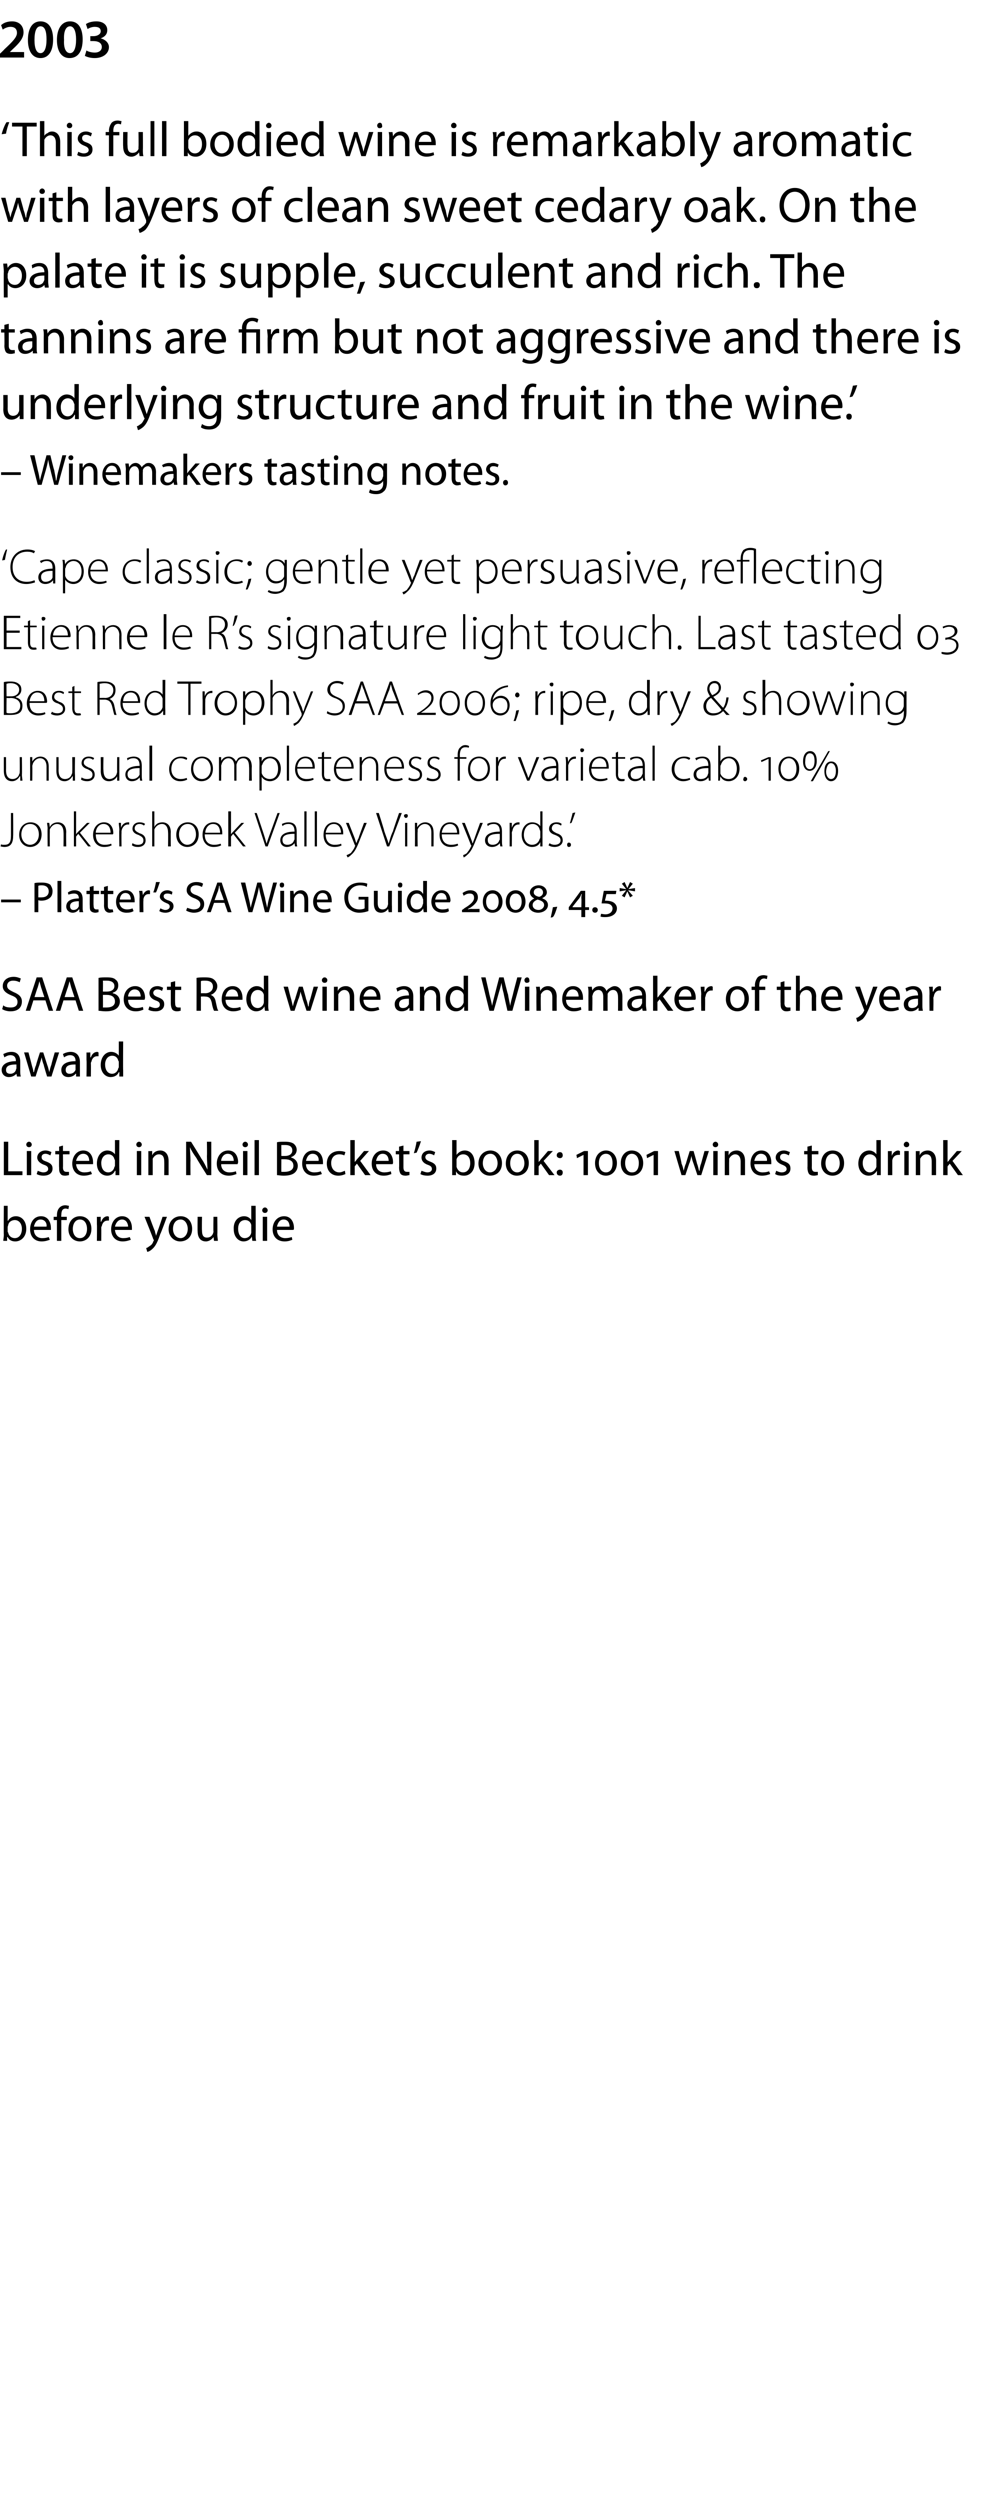
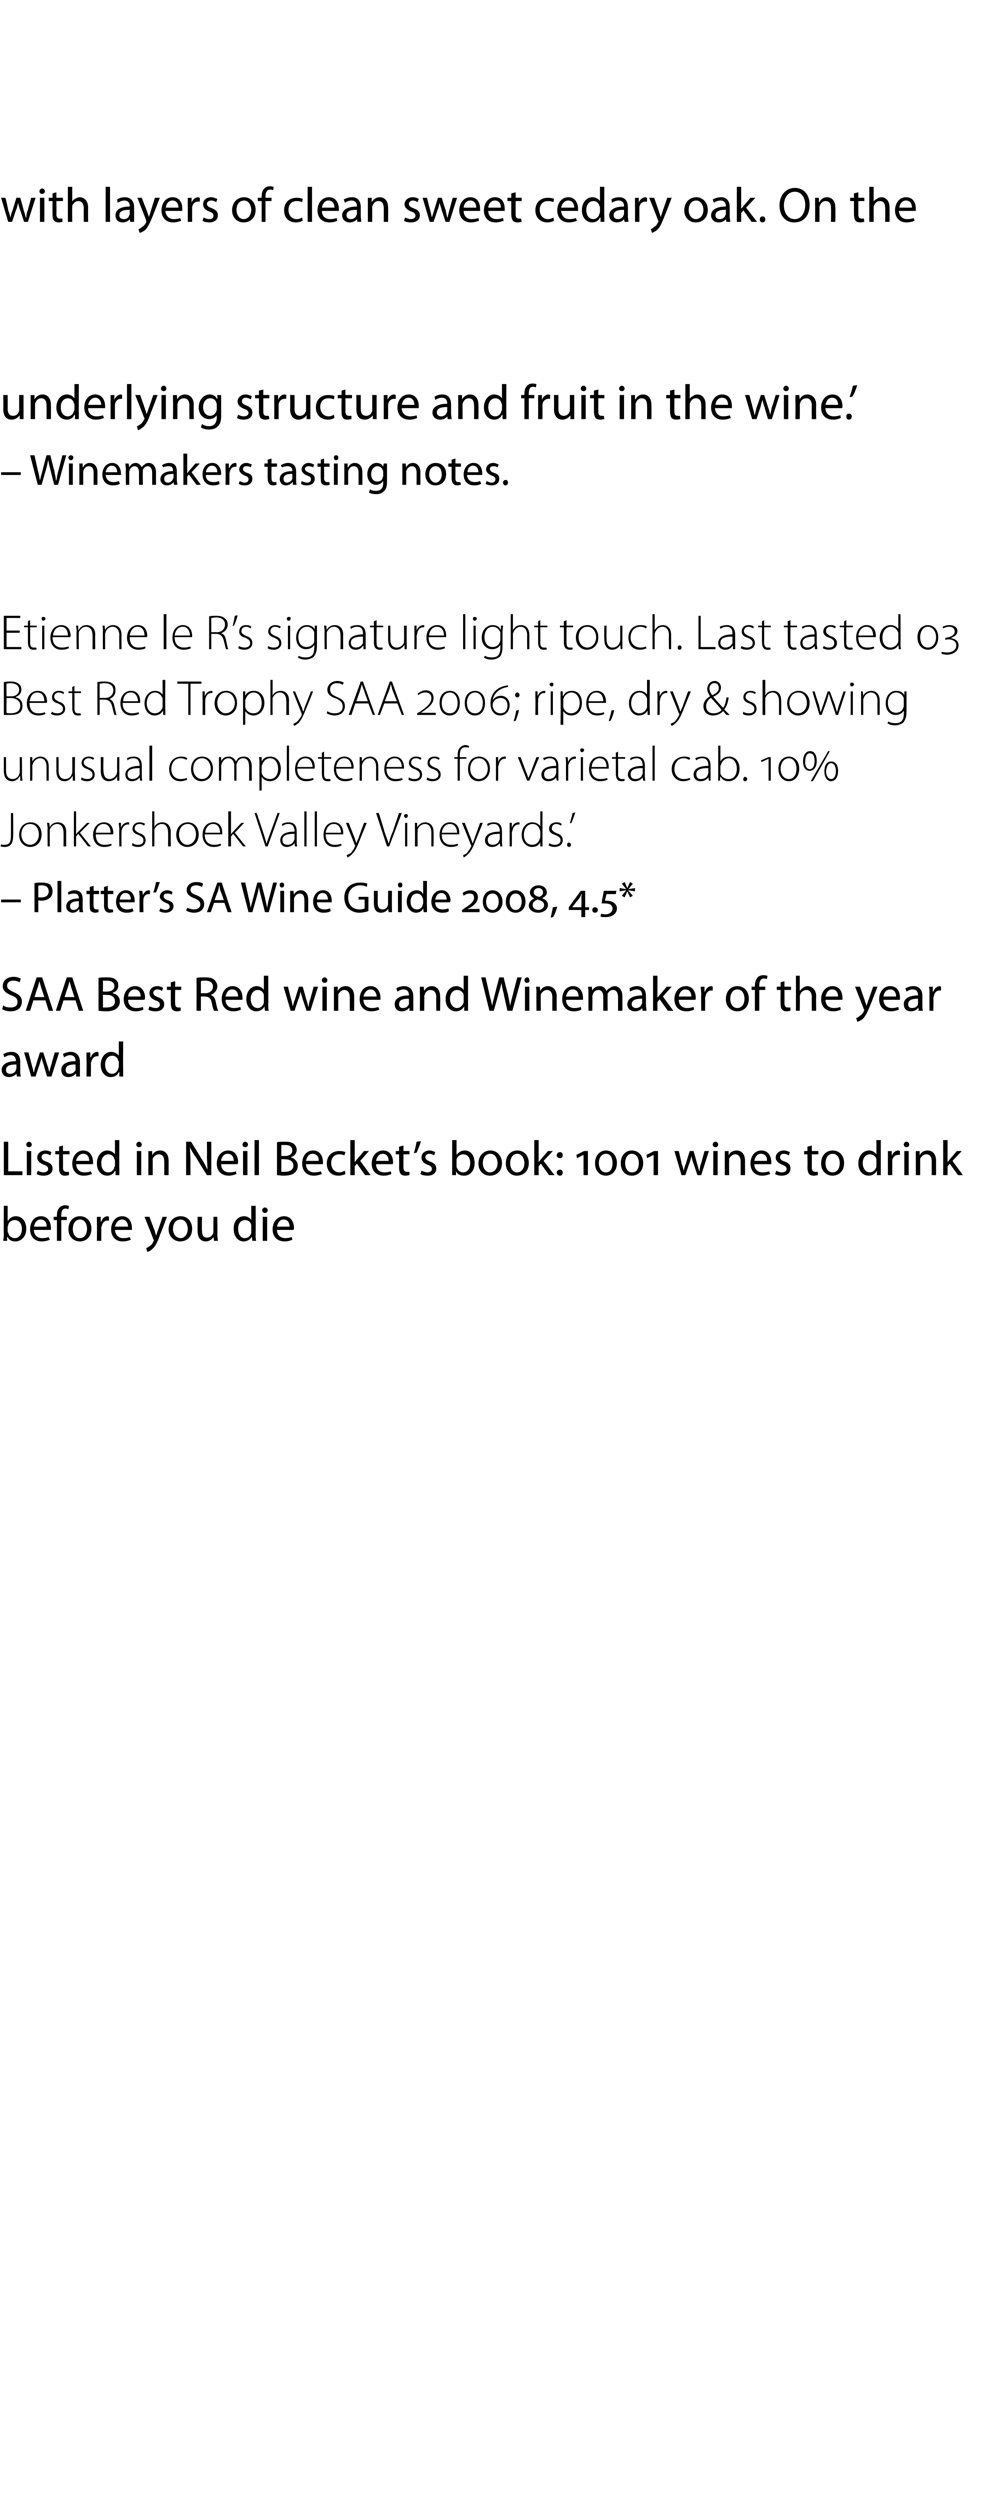
<svg xmlns="http://www.w3.org/2000/svg" version="1.1" width="181.4px" height="456.3px" viewBox="0 -3 181.4 456.3" style="top:-3px">
  <desc>2003 ‘This full bodied wine is remarkably aromatic with layers of clean sweet cedary oak. On the palate it is supple,...</desc>
  <defs />
  <g id="Polygon30772">
    <path d="m.7 217.1h.7v2.7s.06.05.1 0c.2-.4.7-.8 1.4-.8c1.1 0 1.9.9 1.9 2.3c0 1.5-1 2.3-2 2.3c-.6 0-1.1-.2-1.4-.8c-.03-.02-.1 0-.1 0v.7h-.7c0-.3.1-.7.1-1.1c-.04-.02 0-5.3 0-5.3zm.7 4.7c0 .1.1.2.1.2c.1.6.6 1 1.2 1c.8 0 1.3-.7 1.3-1.7c0-.9-.5-1.6-1.3-1.6c-.5 0-1.1.3-1.2.9c0 .1-.1.2-.1.4v.8zm4.8-.3c0 1 .7 1.5 1.5 1.5c.6 0 .9-.1 1.2-.2l.2.5c-.3.1-.8.3-1.5.3c-1.3 0-2.1-.9-2.1-2.2c0-1.3.7-2.4 2-2.4c1.4 0 1.8 1.3 1.8 2.1v.4H6.2zm2.3-.6c.1-.5-.2-1.3-1.1-1.3c-.8 0-1.1.8-1.2 1.3h2.3zm1.9 2.6v-3.8h-.6v-.6h.6s-.03-.16 0-.2c0-.6.1-1.1.5-1.5c.3-.3.7-.4 1-.4c.3 0 .6.1.7.1l-.1.6c-.1 0-.3-.1-.5-.1c-.7 0-.8.6-.8 1.3c-.05.01 0 .2 0 .2h1v.6h-1v3.8h-.8zm6.3-2.2c0 1.6-1.1 2.3-2.1 2.3c-1.2 0-2.1-.9-2.1-2.2c0-1.5.9-2.4 2.1-2.4c1.3 0 2.1 1 2.1 2.3zm-3.4 0c0 1 .5 1.7 1.3 1.7c.8 0 1.3-.7 1.3-1.7c0-.7-.3-1.7-1.3-1.7c-.9 0-1.3.9-1.3 1.7zm4.4-.8v-1.4c0 .04.7 0 .7 0v.9h.1c.2-.6.6-1 1.2-1c.1 0 .1.1.2.1v.7h-.3c-.5 0-.9.4-1 1c-.1.1-.1.2-.1.4c.02-.02 0 2.3 0 2.3h-.8s.04-3 0-3zm3.3 1c.1 1 .7 1.5 1.5 1.5c.6 0 .9-.1 1.2-.2l.2.5c-.3.1-.8.3-1.5.3c-1.3 0-2.1-.9-2.1-2.2c0-1.3.8-2.4 2-2.4c1.4 0 1.8 1.3 1.8 2.1v.4H21zm2.4-.6c0-.5-.3-1.3-1.1-1.3c-.8 0-1.2.8-1.3 1.3h2.4zm3.9-1.8s.95 2.62 1 2.6c0 .3.2.6.2.9l.3-.9c.03 0 .9-2.6.9-2.6h.8s-1.16 3.15-1.2 3.1c-.5 1.5-.9 2.3-1.5 2.8c-.3.3-.7.5-.9.5l-.2-.7c.2 0 .4-.2.7-.4c.2-.1.5-.4.6-.8c.1-.1.1-.2.1-.2c0-.1 0-.1-.1-.2c.04-.04-1.6-4.1-1.6-4.1h.9zm7.8 2.2c0 1.6-1.1 2.3-2.2 2.3c-1.1 0-2.1-.9-2.1-2.2c0-1.5 1-2.4 2.2-2.4c1.3 0 2.1 1 2.1 2.3zm-3.5 0c0 1 .6 1.7 1.4 1.7c.7 0 1.3-.7 1.3-1.7c0-.7-.4-1.7-1.3-1.7c-1 0-1.4.9-1.4 1.7zm8.1 1c0 .5.1.9.1 1.2h-.7l-.1-.7s.02-.01 0 0c-.2.3-.7.8-1.4.8c-.7 0-1.5-.4-1.5-1.9c-.03-.01 0-2.6 0-2.6h.8s-.04 2.46 0 2.5c0 .8.2 1.3.9 1.3c.6 0 .9-.3 1.1-.7c0-.1.1-.2.1-.4c-.05.02 0-2.7 0-2.7h.7s.04 3.21 0 3.2zm7-5.2s.03 5.27 0 5.3c0 .4 0 .8.1 1.1h-.7l-.1-.8s0 .04 0 0c-.2.5-.8.9-1.5.9c-1 0-1.8-.9-1.8-2.2c-.1-1.5.8-2.4 1.9-2.4c.7 0 1.1.4 1.3.7c.02.01 0 0 0 0v-2.6h.8zm-.8 3.8v-.3c-.1-.5-.5-.9-1.1-.9c-.9 0-1.3.7-1.3 1.6c0 .9.4 1.7 1.2 1.7c.6 0 1.1-.4 1.2-1v-1.1zm2.1 2.6v-4.4h.8v4.4h-.8zm.9-5.6c0 .3-.2.5-.5.5c-.3 0-.5-.2-.5-.5c0-.2.2-.5.5-.5c.3 0 .5.3.5.5zm1.7 3.6c0 1 .7 1.5 1.5 1.5c.5 0 .9-.1 1.2-.2l.1.5c-.3.1-.7.3-1.4.3c-1.4 0-2.2-.9-2.2-2.2c0-1.3.8-2.4 2.1-2.4c1.4 0 1.8 1.3 1.8 2.1c0 .2 0 .3-.1.4h-3zm2.3-.6c0-.5-.2-1.3-1.1-1.3c-.8 0-1.1.8-1.2 1.3h2.3z" stroke="none" fill="#000" />
  </g>
  <g id="Polygon30771">
    <path d="m.7 205.4h.8v5.4h2.6v.7H.7v-6.1zm4.2 6.1v-4.4h.8v4.4h-.8zm.9-5.6c0 .3-.2.5-.5.5c-.3 0-.5-.2-.5-.5c0-.2.2-.5.5-.5c.3 0 .5.3.5.5zm1.1 4.8c.2.1.7.3 1 .3c.6 0 .9-.3.9-.6c0-.4-.2-.6-.8-.8c-.8-.3-1.2-.8-1.2-1.3c0-.7.6-1.3 1.5-1.3c.5 0 .9.2 1.1.3l-.2.6c-.2-.1-.5-.3-.9-.3c-.5 0-.7.3-.7.6c0 .4.2.6.8.8c.8.3 1.2.6 1.2 1.3c0 .8-.6 1.3-1.7 1.3c-.4 0-.9-.1-1.2-.3l.2-.6zm4.6-4.6v1h1.2v.6h-1.2s.03 2.4 0 2.4c0 .5.2.8.6.8h.5v.6c-.1 0-.4.1-.7.1c-.4 0-.7-.1-.8-.3c-.3-.3-.3-.7-.3-1.2c-.04.02 0-2.4 0-2.4h-.7v-.6h.7v-.8l.7-.2zm2.4 3.4c.1 1 .7 1.5 1.5 1.5c.6 0 .9-.1 1.2-.2l.2.5c-.3.1-.8.3-1.5.3c-1.3 0-2.1-.9-2.1-2.2c0-1.3.8-2.4 2-2.4c1.4 0 1.8 1.3 1.8 2.1v.4h-3.1zm2.4-.6c0-.5-.2-1.3-1.1-1.3c-.8 0-1.2.8-1.3 1.3h2.4zm5.5-3.8s-.03 5.27 0 5.3v1.1h-.7v-.8s-.06.04-.1 0c-.2.5-.7.9-1.4.9c-1.1 0-1.9-.9-1.9-2.2c0-1.5.9-2.4 1.9-2.4c.7 0 1.2.4 1.4.7c-.04.01 0 0 0 0v-2.6h.8zm-.8 3.8c0-.1 0-.2-.1-.3c-.1-.5-.5-.9-1.1-.9c-.8 0-1.3.7-1.3 1.6c0 .9.4 1.7 1.3 1.7c.5 0 1-.4 1.1-1c.1-.1.1-.2.1-.3v-.8zm4 2.6v-4.4h.8v4.4h-.8zm.9-5.6c0 .3-.2.5-.5.5c-.3 0-.5-.2-.5-.5c0-.2.2-.5.5-.5c.3 0 .5.3.5.5zm1.2 2.4v-1.2c-.04.04.7 0 .7 0v.8s.03-.04 0 0c.2-.5.7-.9 1.5-.9c.6 0 1.5.4 1.5 1.9v2.6h-.8s.02-2.51 0-2.5c0-.7-.2-1.3-1-1.3c-.5 0-.9.4-1.1.8v3h-.8v-3.2zm6.9 3.2v-6.1h.9s1.93 3.1 1.9 3.1c.5.7.8 1.4 1.1 2c0-.8-.1-1.6-.1-2.5c.04-.03 0-2.6 0-2.6h.8v6.1h-.8s-1.94-3.08-1.9-3.1c-.5-.7-.9-1.3-1.2-2c0 .8.1 1.5.1 2.5c-.03.01 0 2.6 0 2.6h-.8zm6.4-2c0 1 .7 1.5 1.5 1.5c.5 0 .9-.1 1.2-.2l.1.5c-.3.1-.8.3-1.4.3c-1.4 0-2.2-.9-2.2-2.2c0-1.3.8-2.4 2.1-2.4c1.4 0 1.8 1.3 1.8 2.1c0 .2-.1.3-.1.4h-3zm2.3-.6c0-.5-.2-1.3-1.1-1.3c-.8 0-1.2.8-1.2 1.3h2.3zm1.7 2.6v-4.4h.8v4.4h-.8zm.9-5.6c0 .3-.2.5-.5.5c-.3 0-.5-.2-.5-.5c0-.2.2-.5.5-.5c.3 0 .5.3.5.5zm1.2-.8h.8v6.4h-.8v-6.4zm4.1.4c.3-.1.9-.1 1.4-.1c.8 0 1.3.1 1.7.4c.3.3.5.6.5 1.1c0 .6-.4 1.1-1 1.3v.1c.5.1 1.2.6 1.2 1.5c0 .5-.2.9-.5 1.2c-.4.4-1.1.6-2.1.6c-.5 0-.9-.1-1.2-.1v-6zm.8 2.5h.7c.8 0 1.3-.4 1.3-1c0-.7-.5-1-1.3-1h-.7c-.02.05 0 2 0 2zm0 2.9h.6c.8 0 1.6-.3 1.6-1.1c0-.9-.7-1.2-1.6-1.2h-.6s-.02 2.31 0 2.3zm4.5-1.4c0 1 .7 1.5 1.5 1.5c.6 0 .9-.1 1.2-.2l.2.5c-.3.1-.8.3-1.5.3c-1.3 0-2.1-.9-2.1-2.2c0-1.3.7-2.4 2-2.4c1.4 0 1.8 1.3 1.8 2.1v.4h-3.1zm2.3-.6c.1-.5-.2-1.3-1.1-1.3c-.8 0-1.1.8-1.2 1.3h2.3zm4.9 2.4c-.2.1-.7.3-1.3.3c-1.3 0-2.1-.9-2.1-2.2c0-1.4.9-2.3 2.3-2.3c.5 0 .9.1 1.1.2l-.2.6c-.2-.1-.5-.2-.9-.2c-1 0-1.5.7-1.5 1.6c0 1 .6 1.7 1.5 1.7c.4 0 .7-.2 1-.3l.1.6zm1.7-2.2s.03.04 0 0c.1-.1.3-.3.4-.5c.01.05 1.3-1.5 1.3-1.5h.9l-1.6 1.8l1.9 2.6h-1l-1.5-2.1l-.4.5v1.6h-.8v-6.4h.8v4zm3.9.4c0 1 .7 1.5 1.5 1.5c.5 0 .9-.1 1.2-.2l.1.5c-.3.1-.7.3-1.4.3c-1.4 0-2.2-.9-2.2-2.2c0-1.3.8-2.4 2.1-2.4c1.4 0 1.8 1.3 1.8 2.1c0 .2 0 .3-.1.4h-3zm2.3-.6c0-.5-.2-1.3-1.1-1.3c-.8 0-1.1.8-1.2 1.3h2.3zm2.7-2.8v1h1.1v.6h-1.1v2.4c0 .5.2.8.6.8h.5v.6c-.2 0-.4.1-.7.1c-.4 0-.7-.1-.9-.3c-.2-.3-.3-.7-.3-1.2c.04.02 0-2.4 0-2.4h-.6v-.6h.6v-.8l.8-.2zm3.2-.8c-.2.7-.6 1.7-.8 2.1l-.5.1c.2-.6.4-1.5.5-2.1l.8-.1zm.1 5.4c.3.1.7.3 1.1.3c.5 0 .8-.3.8-.6c0-.4-.2-.6-.8-.8c-.8-.3-1.1-.8-1.1-1.3c0-.7.5-1.3 1.5-1.3c.4 0 .8.2 1 .3l-.2.6c-.1-.1-.5-.3-.9-.3c-.4 0-.7.3-.7.6c0 .4.3.6.8.8c.8.3 1.2.6 1.2 1.3c0 .8-.6 1.3-1.6 1.3c-.5 0-1-.1-1.3-.3l.2-.6zm5.6-5.6h.8v2.7s.01.05 0 0c.3-.4.8-.8 1.5-.8c1.1 0 1.8.9 1.8 2.3c0 1.5-.9 2.3-1.9 2.3c-.7 0-1.2-.2-1.5-.8c.02-.02 0 0 0 0v.7h-.7v-6.4zm.8 4.7v.2c.2.6.6 1 1.2 1c.8 0 1.3-.7 1.3-1.7c0-.9-.4-1.6-1.3-1.6c-.5 0-1 .3-1.2.9v1.2zm8.3-.5c0 1.6-1.1 2.3-2.2 2.3c-1.2 0-2.1-.9-2.1-2.2c0-1.5 1-2.4 2.2-2.4c1.2 0 2.1 1 2.1 2.3zm-3.5 0c0 1 .6 1.7 1.3 1.7c.8 0 1.4-.7 1.4-1.7c0-.7-.4-1.7-1.3-1.7c-1 0-1.4.9-1.4 1.7zm8.4 0c0 1.6-1.1 2.3-2.2 2.3c-1.1 0-2-.9-2-2.2c0-1.5.9-2.4 2.1-2.4c1.3 0 2.1 1 2.1 2.3zm-3.4 0c0 1 .5 1.7 1.3 1.7c.7 0 1.3-.7 1.3-1.7c0-.7-.4-1.7-1.3-1.7c-.9 0-1.3.9-1.3 1.7zm5.2-.2s.01.04 0 0c.1-.1.3-.3.4-.5c0 .05 1.3-1.5 1.3-1.5h.9l-1.7 1.8l2 2.6h-1l-1.5-2.1l-.4.5v1.6h-.8v-6.4h.8v4zm3.9-.7c-.3 0-.6-.2-.6-.5c0-.4.3-.6.6-.6c.3 0 .5.2.5.6c0 .3-.2.5-.5.5zm0 3.2c-.3 0-.6-.2-.6-.6c0-.3.3-.5.6-.5c.3 0 .5.2.5.5c0 .4-.2.6-.5.6zm4.3-.1v-3.7l-1.2.6l-.1-.6l1.4-.7h.7v4.4h-.8zm4.1.1c-1.1 0-2-.8-2-2.3c0-1.4.9-2.3 2-2.3c1.1 0 2 .9 2 2.3c0 1.4-.9 2.3-2 2.3zm0-.6c.8 0 1.2-.7 1.2-1.7c0-1-.4-1.7-1.2-1.7c-.8 0-1.3.7-1.3 1.7c0 1 .5 1.7 1.3 1.7zm4.7.6c-1.1 0-2-.8-2-2.3c0-1.4.9-2.3 2-2.3c1.2 0 2.1.9 2.1 2.3c0 1.4-.9 2.3-2.1 2.3zm.1-.6c.8 0 1.2-.7 1.2-1.7c0-1-.5-1.7-1.3-1.7c-.7 0-1.2.7-1.2 1.7c0 1 .5 1.7 1.2 1.7h.1zm3.9.5v-3.7l-1.2.6l-.1-.6l1.4-.7h.7v4.4h-.8zm4.6-4.4s.55 2.26.5 2.3c.2.4.3.9.4 1.3c.1-.4.2-.9.4-1.3c-.01-.04.7-2.3.7-2.3h.7s.64 2.22.6 2.2c.2.5.3 1 .4 1.4h.1c0-.4.1-.9.3-1.4l.6-2.2h.8l-1.4 4.4h-.7l-.7-2.1c-.2-.5-.3-.9-.4-1.4c-.1.5-.2 1-.4 1.4l-.7 2.1h-.7l-1.3-4.4h.8zm6.3 4.4v-4.4h.8v4.4h-.8zm.9-5.6c0 .3-.2.5-.5.5c-.3 0-.5-.2-.5-.5c0-.2.2-.5.5-.5c.3 0 .5.3.5.5zm1.2 2.4v-1.2c-.05.04.7 0 .7 0v.8s.02-.04 0 0c.2-.5.7-.9 1.5-.9c.6 0 1.5.4 1.5 1.9v2.6h-.8V209c0-.7-.3-1.3-1-1.3c-.5 0-.9.4-1.1.8v.4c-.02-.02 0 2.6 0 2.6h-.8v-3.2zm5.4 1.2c0 1 .7 1.5 1.5 1.5c.6 0 .9-.1 1.2-.2l.2.5c-.3.1-.8.3-1.5.3c-1.3 0-2.1-.9-2.1-2.2c0-1.3.7-2.4 2-2.4c1.4 0 1.8 1.3 1.8 2.1v.4h-3.1zm2.3-.6c.1-.5-.2-1.3-1.1-1.3c-.8 0-1.1.8-1.2 1.3h2.3zm1.7 1.8c.2.1.6.3 1 .3c.6 0 .9-.3.9-.6c0-.4-.3-.6-.8-.8c-.8-.3-1.2-.8-1.2-1.3c0-.7.6-1.3 1.5-1.3c.5 0 .8.2 1.1.3l-.2.6c-.2-.1-.5-.3-.9-.3c-.5 0-.7.3-.7.6c0 .4.2.6.8.8c.8.3 1.1.6 1.1 1.3c0 .8-.6 1.3-1.6 1.3c-.5 0-.9-.1-1.2-.3l.2-.6zm6.5-4.6v1h1.2v.6h-1.2s.02 2.4 0 2.4c0 .5.2.8.6.8h.5v.6c-.1 0-.4.1-.7.1c-.4 0-.7-.1-.9-.3c-.2-.3-.3-.7-.3-1.2c.04.02 0-2.4 0-2.4h-.6v-.6h.6v-.8l.8-.2zm5.9 3.2c0 1.6-1.1 2.3-2.1 2.3c-1.2 0-2.1-.9-2.1-2.2c0-1.5.9-2.4 2.1-2.4c1.3 0 2.1 1 2.1 2.3zm-3.4 0c0 1 .5 1.7 1.3 1.7c.8 0 1.3-.7 1.3-1.7c0-.7-.3-1.7-1.3-1.7c-.9 0-1.3.9-1.3 1.7zm10.1-4.2v6.4h-.7v-.8s-.03.04 0 0c-.3.5-.8.9-1.5.9c-1.1 0-1.9-.9-1.9-2.2c0-1.5.9-2.4 2-2.4c.6 0 1.1.4 1.3.7c-.01.01 0 0 0 0v-2.6h.8zm-.8 3.8v-.3c-.1-.5-.6-.9-1.2-.9c-.8 0-1.3.7-1.3 1.6c0 .9.5 1.7 1.3 1.7c.5 0 1-.4 1.2-1v-1.1zm2.1-.4v-1.4c-.02.04.7 0 .7 0v.9s.03 0 0 0c.2-.6.7-1 1.2-1c.1 0 .2.1.3.1v.7h-.3c-.6 0-1 .4-1.1 1v2.7h-.8v-3zm3 3v-4.4h.8v4.4h-.8zm.9-5.6c0 .3-.2.5-.5.5c-.3 0-.5-.2-.5-.5c0-.2.2-.5.5-.5c.3 0 .5.3.5.5zm1.2 2.4v-1.2c-.04.04.7 0 .7 0v.8s.03-.04 0 0c.2-.5.7-.9 1.5-.9c.6 0 1.5.4 1.5 1.9v2.6h-.8s.01-2.51 0-2.5c0-.7-.2-1.3-1-1.3c-.5 0-.9.4-1.1.8v3h-.8v-3.2zm5.8.8s-.01.04 0 0c.1-.1.3-.3.4-.5c-.02.05 1.3-1.5 1.3-1.5h.9l-1.7 1.8l1.9 2.6h-.9l-1.5-2.1l-.4.5v1.6h-.8v-6.4h.8v4z" stroke="none" fill="#000" />
  </g>
  <g id="Polygon30770">
    <path d="m3.7 192.5c0 .3 0 .7.1 1h-.7L3 193s-.02-.05 0 0c-.3.3-.7.6-1.4.6c-.8 0-1.3-.6-1.3-1.3c0-1 1-1.6 2.6-1.6v-.1c0-.3-.1-1-1-1c-.4 0-.8.2-1.1.4l-.2-.6c.4-.2.9-.4 1.5-.4c1.3 0 1.6 1 1.6 1.8v1.7zm-.7-1.2c-.9 0-1.9.1-1.9 1c0 .5.3.7.8.7c.5 0 .9-.3 1-.7c0-.1.1-.2.1-.3v-.7zm2.2-2.2s.61 2.26.6 2.3c.1.4.3.9.3 1.3h.1c.1-.4.2-.9.4-1.3c-.05-.04.7-2.3.7-2.3h.6l.7 2.2c.2.5.3 1 .4 1.4c.1-.4.2-.9.4-1.4c-.05.03.6-2.2.6-2.2h.8l-1.4 4.4h-.8s-.64-2.08-.6-2.1c-.2-.5-.3-.9-.4-1.4c-.1.5-.3 1-.4 1.4c-.04.03-.7 2.1-.7 2.1h-.8l-1.3-4.4h.8zm9.4 3.4v1h-.7v-.5s-.07-.05-.1 0c-.2.3-.7.6-1.3.6c-.9 0-1.3-.6-1.3-1.3c0-1 .9-1.6 2.6-1.6v-.1c0-.3-.1-1-1-1c-.4 0-.8.2-1.1.4l-.2-.6c.3-.2.9-.4 1.4-.4c1.3 0 1.7 1 1.7 1.8v1.7zm-.8-1.2c-.9 0-1.8.1-1.8 1c0 .5.3.7.7.7c.6 0 .9-.3 1.1-.7v-1zm2-.8v-1.4c.01.04.7 0 .7 0v.9h.1c.2-.6.6-1 1.2-1c.1 0 .1.1.2.1v.7h-.3c-.5 0-.9.4-1 1c-.1.1-.1.2-.1.4c.03-.02 0 2.3 0 2.3h-.8s.05-3 0-3zm6.7-3.4s-.04 5.27 0 5.3v1.1h-.7v-.8s-.06.04-.1 0c-.2.5-.7.9-1.5.9c-1 0-1.8-.9-1.8-2.2c0-1.5.9-2.4 1.9-2.4c.7 0 1.2.4 1.4.7c-.05.01 0 0 0 0v-2.6h.8zm-.8 3.8c0-.1 0-.2-.1-.3c-.1-.5-.5-.9-1.1-.9c-.8 0-1.3.7-1.3 1.6c0 .9.4 1.7 1.3 1.7c.5 0 1-.4 1.1-1c.1-.1.1-.2.1-.3v-.8z" stroke="none" fill="#000" />
  </g>
  <g id="Polygon30769">
    <path d="m.6 180.5c.3.3.8.4 1.4.4c.8 0 1.2-.4 1.2-1c0-.6-.3-.9-1.1-1.2c-1-.4-1.6-.9-1.6-1.7c0-1 .8-1.7 2-1.7c.6 0 1 .2 1.3.3l-.2.7c-.2-.1-.6-.3-1.2-.3c-.8 0-1.1.5-1.1.9c0 .6.4.8 1.2 1.2c1 .4 1.5.9 1.5 1.7c0 1-.6 1.8-2.1 1.8c-.6 0-1.2-.2-1.5-.4l.2-.7zm5.5-.9l-.6 1.9h-.8l2-6.1h1l2 6.1h-.8l-.6-1.9H6.1zm2-.6l-.6-1.8l-.3-1.1c-.1.4-.2.8-.3 1.1c-.04.03-.6 1.8-.6 1.8h1.8zm3.5.6l-.6 1.9h-.8l2-6.1h1l2 6.1h-.8l-.6-1.9h-2.2zm2-.6l-.6-1.8l-.3-1.1c-.1.4-.2.8-.3 1.1c-.03.03-.6 1.8-.6 1.8h1.8zm4.4-3.5c.4-.1.9-.1 1.5-.1c.8 0 1.3.1 1.6.4c.4.3.5.6.5 1.1c0 .6-.3 1.1-1 1.3v.1c.6.1 1.3.6 1.3 1.5c0 .5-.2.9-.5 1.2c-.5.4-1.1.6-2.1.6c-.6 0-1-.1-1.3-.1v-6zm.8 2.5h.7c.9 0 1.4-.4 1.4-1c0-.7-.6-1-1.4-1h-.7c.03.05 0 2 0 2zm0 2.9h.7c.8 0 1.5-.3 1.5-1.1c0-.9-.7-1.2-1.5-1.2h-.7s.03 2.31 0 2.3zm4.6-1.4c0 1 .7 1.5 1.5 1.5c.5 0 .9-.1 1.2-.2l.1.5c-.3.1-.7.3-1.4.3c-1.4 0-2.2-.9-2.2-2.2c0-1.3.8-2.4 2.1-2.4c1.4 0 1.8 1.3 1.8 2.1c0 .2-.1.3-.1.4h-3zm2.3-.6c0-.5-.2-1.3-1.1-1.3c-.8 0-1.2.8-1.2 1.3h2.3zm1.6 1.8c.3.1.7.3 1.1.3c.6 0 .8-.3.8-.6c0-.4-.2-.6-.8-.8c-.8-.3-1.1-.8-1.1-1.3c0-.7.5-1.3 1.5-1.3c.4 0 .8.2 1 .3l-.2.6c-.1-.1-.4-.3-.9-.3c-.4 0-.7.3-.7.6c0 .4.3.6.8.8c.8.3 1.2.6 1.2 1.3c0 .8-.6 1.3-1.6 1.3c-.5 0-1-.1-1.3-.3l.2-.6zm4.7-4.6v1h1.1v.6H32s-.04 2.4 0 2.4c0 .5.1.8.6.8h.4v.6c-.1 0-.3.1-.7.1c-.3 0-.6-.1-.8-.3c-.2-.3-.3-.7-.3-1.2v-2.4h-.7v-.6h.7v-.8l.8-.2zm3.9-.6c.4-.1 1-.1 1.5-.1c.9 0 1.4.1 1.8.5c.3.3.5.7.5 1.1c0 .8-.6 1.4-1.2 1.6c.5.2.8.6.9 1.2c.2.9.3 1.5.5 1.7h-.8c-.1-.2-.3-.7-.4-1.4c-.2-.9-.5-1.2-1.3-1.2c.04-.03-.7 0-.7 0v2.6h-.8s.02-5.98 0-6zm.8 2.8s.8-.02.8 0c.8 0 1.4-.5 1.4-1.2c0-.8-.6-1.1-1.4-1.1c-.4 0-.7 0-.8.1v2.2zm4.5 1.2c0 1 .7 1.5 1.5 1.5c.6 0 .9-.1 1.2-.2l.1.5c-.2.1-.7.3-1.4.3c-1.3 0-2.1-.9-2.1-2.2c0-1.3.7-2.4 2-2.4c1.4 0 1.8 1.3 1.8 2.1v.4h-3.1zm2.3-.6c0-.5-.2-1.3-1.1-1.3c-.8 0-1.1.8-1.2 1.3h2.3zm5.5-3.8s.04 5.27 0 5.3c0 .4 0 .8.1 1.1h-.7l-.1-.8s.01.04 0 0c-.2.5-.8.9-1.5.9c-1 0-1.8-.9-1.8-2.2c0-1.5.9-2.4 1.9-2.4c.7 0 1.1.4 1.3.7c.03.01 0 0 0 0v-2.6h.8zm-.8 3.8v-.3c-.1-.5-.5-.9-1.1-.9c-.8 0-1.3.7-1.3 1.6c0 .9.4 1.7 1.3 1.7c.5 0 1-.4 1.1-1v-1.1zm4.4-1.8s.55 2.26.6 2.3l.3 1.3c.1-.4.2-.9.4-1.3c-.01-.04.7-2.3.7-2.3h.7s.64 2.22.6 2.2c.2.5.3 1 .4 1.4h.1c0-.4.1-.9.3-1.4l.6-2.2h.8l-1.4 4.4h-.7l-.7-2.1c-.1-.5-.3-.9-.4-1.4c-.1.5-.2 1-.4 1.4l-.7 2.1h-.7l-1.3-4.4h.8zm6.3 4.4v-4.4h.8v4.4h-.8zm.9-5.6c0 .3-.2.5-.5.5c-.3 0-.5-.2-.5-.5c0-.2.2-.5.5-.5c.3 0 .5.3.5.5zm1.2 2.4v-1.2c-.04.04.7 0 .7 0v.8s.02-.04 0 0c.2-.5.7-.9 1.5-.9c.6 0 1.5.4 1.5 1.9v2.6h-.8s.01-2.51 0-2.5c0-.7-.3-1.3-1-1.3c-.5 0-.9.4-1.1.8v.4c-.02-.02 0 2.6 0 2.6h-.8v-3.2zm5.4 1.2c0 1 .7 1.5 1.5 1.5c.6 0 .9-.1 1.2-.2l.2.5c-.3.1-.8.3-1.5.3c-1.3 0-2.1-.9-2.1-2.2c0-1.3.7-2.4 2-2.4c1.4 0 1.8 1.3 1.8 2.1v.4h-3.1zm2.4-.6c0-.5-.3-1.3-1.1-1.3c-.8 0-1.2.8-1.3 1.3h2.4zm6.7 1.6v1h-.7v-.5s-.07-.05-.1 0c-.2.3-.7.6-1.3.6c-.9 0-1.3-.6-1.3-1.3c0-1 .9-1.6 2.6-1.6v-.1c0-.3-.1-1-1-1c-.4 0-.8.2-1.1.4l-.2-.6c.3-.2.9-.4 1.4-.4c1.3 0 1.7 1 1.7 1.8v1.7zm-.8-1.2c-.9 0-1.8.1-1.8 1c0 .5.3.7.7.7c.6 0 .9-.3 1.1-.7v-1zm2-1v-1.2c.01.04.7 0 .7 0l.1.8s-.03-.04 0 0c.2-.5.7-.9 1.4-.9c.6 0 1.5.4 1.5 1.9c.05 0 0 2.6 0 2.6h-.7s-.04-2.51 0-2.5c0-.7-.3-1.3-1.1-1.3c-.5 0-.9.4-1 .8c0 .1-.1.2-.1.4c.03-.02 0 2.6 0 2.6h-.8s.04-3.18 0-3.2zm8.8-3.2v6.4h-.7v-.8s-.03.04 0 0c-.3.5-.8.9-1.5.9c-1.1 0-1.9-.9-1.9-2.2c0-1.5.9-2.4 2-2.4c.6 0 1.1.4 1.3.7c-.01.01 0 0 0 0v-2.6h.8zm-.8 3.8v-.3c-.1-.5-.6-.9-1.2-.9c-.8 0-1.3.7-1.3 1.6c0 .9.5 1.7 1.3 1.7c.5 0 1-.4 1.2-1v-1.1zm4.7 2.6l-1.5-6.1h.8s.72 3.1.7 3.1c.2.8.4 1.5.5 2.1c.1-.6.3-1.3.5-2.1c-.01-.01.8-3.1.8-3.1h.8s.75 3.11.8 3.1c.1.7.3 1.5.4 2.1c.1-.7.3-1.3.5-2.1c-.02-.01.8-3.1.8-3.1h.8l-1.7 6.1h-.9s-.72-3.16-.7-3.2c-.2-.7-.3-1.3-.4-1.9c-.1.6-.3 1.2-.5 1.9c0 .04-.9 3.2-.9 3.2h-.8zm6.5 0v-4.4h.8v4.4h-.8zm.8-5.6c.1.3-.1.5-.5.5c-.2 0-.4-.2-.4-.5c0-.2.2-.5.5-.5c.3 0 .4.3.4.5zm1.3 2.4c0-.4 0-.8-.1-1.2c.04.04.7 0 .7 0l.1.8s0-.04 0 0c.2-.5.7-.9 1.4-.9c.6 0 1.6.4 1.6 1.9c-.02 0 0 2.6 0 2.6h-.8s-.01-2.51 0-2.5c0-.7-.3-1.3-1-1.3c-.5 0-.9.4-1.1.8v.4c-.04-.02 0 2.6 0 2.6h-.8s-.03-3.18 0-3.2zm5.4 1.2c0 1 .7 1.5 1.5 1.5c.6 0 .9-.1 1.2-.2l.1.5c-.2.1-.7.3-1.4.3c-1.3 0-2.1-.9-2.1-2.2c0-1.3.7-2.4 2-2.4c1.4 0 1.8 1.3 1.8 2.1v.4h-3.1zm2.3-.6c0-.5-.2-1.3-1.1-1.3c-.8 0-1.1.8-1.2 1.3h2.3zm1.8-.6c0-.4 0-.8-.1-1.2c.04.04.7 0 .7 0l.1.7s0 .05 0 0c.2-.4.6-.8 1.4-.8c.6 0 1 .4 1.2.9c.1-.2.3-.4.5-.5c.3-.2.6-.4 1-.4c.5 0 1.4.4 1.4 1.9v2.6h-.8s.02-2.47 0-2.5c0-.8-.3-1.3-.9-1.3c-.5 0-.8.3-1 .7v.4c-.02.01 0 2.7 0 2.7h-.8v-2.6c0-.7-.3-1.2-.9-1.2c-.5 0-.9.4-1 .8c0 .1-.1.2-.1.4c.05-.03 0 2.6 0 2.6h-.7s-.02-3.18 0-3.2zm10.5 2.2c0 .3.1.7.1 1h-.7l-.1-.5s.01-.05 0 0c-.2.3-.7.6-1.3.6c-.9 0-1.4-.6-1.4-1.3c0-1 1-1.6 2.7-1.6v-.1c0-.3-.1-1-1-1c-.4 0-.9.2-1.2.4l-.1-.6c.3-.2.8-.4 1.4-.4c1.3 0 1.6 1 1.6 1.8v1.7zm-.7-1.2c-.9 0-1.9.1-1.9 1c0 .5.4.7.8.7c.5 0 .9-.3 1-.7c.1-.1.1-.2.1-.3v-.7zm2.8-.2s.02.04 0 0c.1-.1.3-.3.4-.5c.01.05 1.3-1.5 1.3-1.5h.9l-1.6 1.8l1.9 2.6h-1l-1.5-2.1l-.4.5v1.6h-.8v-6.4h.8v4zm3.9.4c0 1 .7 1.5 1.5 1.5c.5 0 .9-.1 1.2-.2l.1.5c-.3.1-.7.3-1.4.3c-1.4 0-2.2-.9-2.2-2.2c0-1.3.8-2.4 2.1-2.4c1.4 0 1.8 1.3 1.8 2.1c0 .2 0 .3-.1.4h-3zm2.3-.6c0-.5-.2-1.3-1.1-1.3c-.8 0-1.1.8-1.2 1.3h2.3zm1.8-.4c0-.5-.1-1-.1-1.4c.01.04.7 0 .7 0v.9h.1c.2-.6.6-1 1.2-1c.1 0 .1.1.2.1v.7h-.3c-.5 0-.9.4-1 1c0 .1-.1.2-.1.4c.03-.02 0 2.3 0 2.3h-.7s-.05-3 0-3zm8.7.8c0 1.6-1.1 2.3-2.1 2.3c-1.2 0-2.1-.9-2.1-2.2c0-1.5.9-2.4 2.1-2.4c1.3 0 2.1 1 2.1 2.3zm-3.4 0c0 1 .5 1.7 1.3 1.7c.8 0 1.3-.7 1.3-1.7c0-.7-.3-1.7-1.3-1.7c-.9 0-1.3.9-1.3 1.7zm4.5 2.2v-3.8h-.6v-.6h.6s.02-.16 0-.2c0-.6.2-1.1.5-1.5c.3-.3.7-.4 1.1-.4c.3 0 .5.1.7.1l-.1.6c-.2 0-.3-.1-.5-.1c-.7 0-.9.6-.9 1.3v.2h1.1v.6h-1.1v3.8h-.8zm5.4-5.4v1h1.2v.6h-1.2s.03 2.4 0 2.4c0 .5.2.8.6.8h.5v.6c-.1 0-.4.1-.7.1c-.4 0-.6-.1-.8-.3c-.3-.3-.3-.7-.3-1.2c-.04.02 0-2.4 0-2.4h-.7v-.6h.7v-.8l.7-.2zm2.1-1h.7v2.7s.07.03.1 0c.1-.2.3-.4.5-.5c.3-.2.5-.3.8-.3c.6 0 1.6.4 1.6 1.9c-.04.01 0 2.6 0 2.6h-.8s-.03-2.5 0-2.5c0-.7-.3-1.3-1-1.3c-.5 0-1 .4-1.1.8c0 .1-.1.2-.1.4c.05-.03 0 2.6 0 2.6h-.7v-6.4zm5.4 4.4c0 1 .7 1.5 1.5 1.5c.6 0 .9-.1 1.2-.2l.1.5c-.3.1-.7.3-1.4.3c-1.4 0-2.2-.9-2.2-2.2c0-1.3.8-2.4 2.1-2.4c1.4 0 1.8 1.3 1.8 2.1v.4h-3.1zm2.3-.6c0-.5-.2-1.3-1.1-1.3c-.8 0-1.1.8-1.2 1.3h2.3zm4-1.8l.9 2.6l.3.9l.3-.9l.9-2.6h.8s-1.2 3.15-1.2 3.1c-.6 1.5-1 2.3-1.5 2.8c-.4.3-.8.5-1 .5l-.2-.7c.2 0 .5-.2.7-.4c.2-.1.5-.4.7-.8c0-.1.1-.2.1-.2c0-.1-.1-.1-.1-.2c0-.04-1.6-4.1-1.6-4.1h.9zm4.3 2.4c0 1 .7 1.5 1.5 1.5c.5 0 .9-.1 1.2-.2l.1.5c-.3.1-.8.3-1.5.3c-1.3 0-2.1-.9-2.1-2.2c0-1.3.8-2.4 2-2.4c1.5 0 1.8 1.3 1.8 2.1v.4h-3zm2.3-.6c0-.5-.2-1.3-1.1-1.3c-.8 0-1.2.8-1.2 1.3h2.3zm4.8 1.6c0 .3 0 .7.1 1h-.8v-.5s-.05-.05-.1 0c-.2.3-.7.6-1.3.6c-.9 0-1.3-.6-1.3-1.3c0-1 .9-1.6 2.6-1.6v-.1c0-.3-.1-1-1-1c-.4 0-.8.2-1.1.4l-.2-.6c.4-.2.9-.4 1.4-.4c1.4 0 1.7 1 1.7 1.8v1.7zm-.8-1.2c-.8 0-1.8.1-1.8 1c0 .5.3.7.7.7c.6 0 1-.3 1.1-.7v-1zm2.1-.8c0-.5 0-1-.1-1.4c.03.04.7 0 .7 0v.9h.1c.2-.6.7-1 1.2-1c.1 0 .1.1.2.1v.7h-.3c-.5 0-.9.4-1 1c0 .1-.1.2-.1.4c.05-.02 0 2.3 0 2.3h-.7s-.03-3 0-3z" stroke="none" fill="#000" />
  </g>
  <g id="Polygon30768">
    <path d="m3.8 161.2v.5H.2v-.5h3.6zm2.5-3c.3-.1.8-.1 1.3-.1c.7 0 1.2.1 1.6.4c.2.3.4.7.4 1.1c0 .5-.1.9-.4 1.2c-.4.4-1 .6-1.6.6c-.2 0-.4 0-.6-.1v2.2h-.7v-5.3zm.7 2.6h.6c.8 0 1.3-.4 1.3-1.1c0-.7-.5-1.1-1.2-1.1c-.3 0-.6 0-.7.1v2.1zm3.5-3h.7v5.7h-.7v-5.7zm4.6 4.8c0 .3 0 .6.1.9h-.7v-.5h-.1c-.2.3-.6.6-1.1.6c-.8 0-1.2-.6-1.2-1.1c0-1 .8-1.5 2.3-1.5c0-.4-.1-.9-.9-.9c-.3 0-.7.1-1 .2l-.1-.4c.3-.2.7-.4 1.2-.4c1.2 0 1.5.8 1.5 1.6v1.5zm-.7-1.1c-.7 0-1.6.1-1.6.9c0 .5.3.7.6.7c.6 0 .9-.4 1-.7v-.9zm2.7-2.8v.9h1v.6h-1s-.04 2.05 0 2.1c0 .4.1.7.5.7h.4v.5c-.1 0-.3.1-.6.1c-.3 0-.6-.1-.8-.3c-.2-.2-.2-.6-.2-1c-.03-.02 0-2.1 0-2.1h-.6v-.6h.6v-.7l.7-.2zm2.6 0v.9h1v.6h-1v2.1c0 .4.1.7.5.7h.4l.1.5c-.2 0-.4.1-.7.1c-.3 0-.5-.1-.7-.3c-.2-.2-.3-.6-.3-1c.02-.02 0-2.1 0-2.1h-.6v-.6h.6v-.7l.7-.2zm2.1 3c.1.9.7 1.3 1.4 1.3c.5 0 .8-.1 1-.2l.2.5c-.3.2-.7.3-1.3.3c-1.2 0-1.9-.8-1.9-2c0-1.1.7-2.1 1.8-2.1c1.3 0 1.6 1.2 1.6 1.9v.3h-2.8zm2.1-.5c0-.5-.2-1.2-1-1.2c-.7 0-1 .7-1 1.2h2zm1.6-.4c0-.4 0-.8-.1-1.2c.03.03.6 0 .6 0l.1.8s0-.01 0 0c.2-.5.6-.9 1.1-.9c.1 0 .1 0 .2.1v.6h-.3c-.5 0-.8.4-.9.9v.3c-.04.04 0 2.1 0 2.1h-.7s-.04-2.66 0-2.7zm3.7-2.8c-.2.6-.5 1.5-.7 1.9h-.5c.2-.5.4-1.3.5-1.9h.7zm.1 4.8c.2.1.6.3.9.3c.5 0 .8-.3.8-.6c0-.4-.2-.5-.7-.7c-.7-.3-1.1-.7-1.1-1.1c0-.6.5-1.2 1.4-1.2c.4 0 .7.2.9.3l-.1.5c-.2-.1-.5-.2-.8-.2c-.5 0-.7.2-.7.5c0 .3.2.5.7.7c.7.2 1.1.5 1.1 1.1c0 .7-.6 1.2-1.5 1.2c-.4 0-.8-.1-1.1-.3l.2-.5zm4.9-.1c.3.1.8.3 1.2.3c.8 0 1.2-.4 1.2-.9c0-.5-.3-.8-1-1.1c-.9-.3-1.5-.8-1.5-1.5c0-.9.7-1.5 1.8-1.5c.5 0 .9.1 1.2.3l-.2.6c-.2-.1-.6-.3-1.1-.3c-.7 0-1 .4-1 .8c0 .5.4.8 1.1 1c.9.4 1.4.8 1.4 1.6c0 .9-.6 1.6-1.9 1.6c-.5 0-1.1-.2-1.4-.4l.2-.5zm4.9-.9l-.6 1.7h-.7l1.9-5.4h.8l1.8 5.4h-.7l-.6-1.7h-1.9zm1.8-.5s-.56-1.59-.6-1.6c-.1-.3-.2-.7-.2-1h-.1c0 .3-.1.7-.2 1c-.02 0-.6 1.6-.6 1.6h1.7zm4.5 2.2l-1.4-5.4h.8s.62 2.74.6 2.7c.2.7.3 1.4.4 1.9c.1-.5.3-1.2.5-1.9c-.02.03.7-2.7.7-2.7h.7s.68 2.74.7 2.7c.1.7.3 1.3.4 1.9c.1-.6.2-1.2.4-1.9c.01.03.7-2.7.7-2.7h.7l-1.5 5.4h-.7l-.7-2.8c-.2-.7-.3-1.2-.4-1.8c-.1.6-.2 1.1-.4 1.8l-.8 2.8h-.7zm5.8 0v-3.9h.7v3.9h-.7zm.7-5c0 .3-.1.5-.4.5c-.3 0-.4-.2-.4-.5c0-.2.1-.4.4-.4c.3 0 .4.2.4.4zm1.1 2.2v-1.1c-.01.03.6 0 .6 0l.1.7s-.03-.03 0 0c.2-.4.6-.8 1.3-.8c.5 0 1.3.4 1.3 1.7c.02-.01 0 2.3 0 2.3h-.7s.02-2.23 0-2.2c0-.7-.2-1.2-.9-1.2c-.4 0-.8.4-.9.7c-.1.1-.1.3-.1.4c.03-.03 0 2.3 0 2.3h-.7s.02-2.82 0-2.8zm4.9 1c0 .9.6 1.3 1.3 1.3c.5 0 .8-.1 1.1-.2l.1.5c-.3.2-.7.3-1.3.3c-1.2 0-1.9-.8-1.9-2c0-1.1.7-2.1 1.8-2.1c1.3 0 1.6 1.2 1.6 1.9v.3h-2.7zm2-.5c0-.5-.2-1.2-1-1.2c-.7 0-1 .7-1 1.2h2zm7.4 2.1c-.3.1-.9.3-1.7.3c-.8 0-1.4-.3-2-.8c-.4-.4-.7-1.1-.7-2c0-1.6 1.1-2.7 2.9-2.7c.6 0 1.1.1 1.3.2l-.1.6c-.3-.2-.7-.3-1.2-.3c-1.3 0-2.2.9-2.2 2.2c0 1.4.8 2.2 2.1 2.2c.4 0 .8-.1.9-.2c.02.04 0-1.6 0-1.6h-1.1v-.5h1.8v2.6zm4.3-.9v1.1h-.6l-.1-.6s.03-.03 0 0c-.2.3-.6.7-1.3.7c-.6 0-1.3-.3-1.3-1.7v-2.3h.7s.01 2.17 0 2.2c0 .7.2 1.2.9 1.2c.5 0 .8-.3.9-.6c0-.1.1-.3.1-.4c-.03 0 0-2.4 0-2.4h.7s-.03 2.84 0 2.8zm1.1 1.1v-3.9h.7v3.9h-.7zm.8-5c0 .3-.1.5-.4.5c-.3 0-.4-.2-.4-.5c0-.2.1-.4.4-.4c.3 0 .4.2.4.4zm4.5-.7s-.04 4.7 0 4.7v1h-.6l-.1-.7s.01.03 0 0c-.2.5-.7.8-1.3.8c-.9 0-1.7-.8-1.7-2c0-1.3.8-2.1 1.8-2.1c.6 0 1 .3 1.1.6c.04.03.1 0 .1 0v-2.3h.7zm-.7 3.4c0-.1-.1-.2-.1-.3c-.1-.4-.5-.8-1-.8c-.7 0-1.2.6-1.2 1.5c0 .8.4 1.4 1.2 1.4c.5 0 .9-.3 1-.8c0-.1.1-.2.1-.3v-.7zm2.2.5c0 .9.6 1.3 1.3 1.3c.6 0 .9-.1 1.1-.2l.1.5c-.2.2-.6.3-1.2.3c-1.2 0-2-.8-2-2c0-1.1.7-2.1 1.9-2.1c1.2 0 1.6 1.2 1.6 1.9c0 .1-.1.2-.1.3h-2.7zm2.1-.5c0-.5-.2-1.2-1-1.2c-.7 0-1 .7-1.1 1.2h2.1zm2.8 2.3v-.4s.42-.26.4-.3c1.2-.7 1.8-1.3 1.8-1.9c0-.6-.3-.8-.8-.8c-.5 0-.8.2-1.1.4l-.2-.5c.3-.2.8-.5 1.4-.5c.9 0 1.4.5 1.4 1.3c0 .7-.5 1.3-1.4 1.9c.01-.05-.4.2-.4.2v.1c.2-.1.5-.1.7-.1c-.05.04 1.4 0 1.4 0v.6h-3.2zm5.5.1c-.9 0-1.7-.7-1.7-2c0-1.3.8-2.1 1.8-2.1c.9 0 1.8.8 1.8 2.1c0 1.2-.8 2-1.8 2h-.1zm.1-.5c.7 0 1.1-.7 1.1-1.5c0-.9-.4-1.5-1.1-1.5c-.8 0-1.2.6-1.2 1.5c0 .8.4 1.5 1.2 1.5zm4.2.5c-1 0-1.8-.7-1.8-2c0-1.3.8-2.1 1.8-2.1c1 0 1.8.8 1.8 2.1c0 1.2-.8 2-1.8 2zm0-.5c.7 0 1.1-.7 1.1-1.5c0-.9-.4-1.5-1.1-1.5c-.7 0-1.1.6-1.1 1.5c0 .8.4 1.5 1.1 1.5zm4.9-2.1c.6.2 1 .6 1 1.2c0 .8-.8 1.4-1.8 1.4c-1 0-1.7-.6-1.7-1.3c0-.6.4-1 1-1.3c-.4-.2-.8-.6-.8-1.1c0-.7.7-1.3 1.6-1.3c.9 0 1.5.6 1.5 1.3c0 .4-.3.8-.8 1v.1zm-.7-1.9c-.5 0-.9.3-.9.8c0 .4.4.7 1 .8c.4-.1.7-.4.7-.8c0-.5-.4-.8-.8-.8zm0 4c.5 0 1-.4 1-.9c0-.5-.4-.8-1.2-1c-.5.2-.9.5-.9 1c0 .5.4.9 1.1.9zm2.2 1.4c.1-.5.3-1.3.4-1.9l.8-.1c-.2.7-.5 1.6-.8 1.9l-.4.1zm6.3-1.4v1.3h-.7v-1.3h-2.3v-.5l2.2-3h.8v3h.7v.5h-.7zm-.7-2.1c0-.3 0-.5.1-.8h-.1c-.1.3-.2.5-.4.8c.01-.04-1.2 1.5-1.2 1.5v.1h1.6s.05-1.64 0-1.6zm2.5 2.6c-.3 0-.5-.2-.5-.5c0-.3.2-.5.5-.5c.3 0 .5.2.5.5c0 .3-.2.5-.5.5zm1.1.2c.2 0 .5.1.8.1c.7 0 1.3-.4 1.3-1.1c0-.2-.1-.4-.2-.5c-.3-.4-.9-.4-1.8-.4c-.03.02.4-2.3.4-2.3h2.3l-.1.6h-1.7s-.28 1.19-.3 1.2c.7 0 1.4.1 1.8.5c.2.2.4.5.4.9c0 1-.9 1.6-2.1 1.6c-.3 0-.7 0-.9-.1l.1-.5zm5.8-5.5l-.8 1l1.2-.2v.6l-1.2-.2v.1l.8.9l-.5.3l-.5-1.1l-.5 1.1l-.5-.3l.8-1l-1.2.2v-.6l1.2.2l-.8-1l.5-.3l.5 1.1l.5-1.1l.5.3z" stroke="none" fill="#000" />
  </g>
  <g id="Polygon30767">
-     <path d="m2 145.4h.4s.04 4.22 0 4.2c0 1.6-.7 2-1.6 2c-.3 0-.6-.1-.7-.1l.1-.4c.1.1.3.1.6.1c.8 0 1.2-.3 1.2-1.7v-4.1zm5.6 3.9c0 1.6-1.1 2.3-2.1 2.3c-1.1 0-2-.9-2-2.2c0-1.5 1-2.3 2.1-2.3c1.2 0 2 .9 2 2.2zm-3.7 0c0 1.1.7 1.9 1.6 1.9c.9 0 1.6-.8 1.6-1.9c0-.8-.4-1.9-1.6-1.9c-1.1 0-1.6 1-1.6 1.9zm4.8-1.1c0-.4-.1-.7-.1-1c.02-.02.4 0 .4 0l.1.8s-.03-.04 0 0c.2-.5.7-.9 1.5-.9c.4 0 1.5.2 1.5 1.8c-.04.01 0 2.6 0 2.6h-.5s.04-2.56 0-2.6c0-.7-.3-1.5-1.2-1.5c-.6 0-1.1.5-1.3 1v.4c-.02.03 0 2.7 0 2.7h-.4s-.04-3.28 0-3.3zm5.2 1.1s.02-.04 0 0c.1-.2.3-.4.4-.5c.05-.02 1.6-1.6 1.6-1.6h.5l-1.8 1.8l2 2.5h-.5l-1.8-2.3l-.4.5v1.8h-.4v-6.4h.4v4.2zm3.6 0c0 1.4.7 1.9 1.6 1.9c.6 0 1-.1 1.2-.2l.1.3c-.2.1-.6.3-1.4.3c-1.2 0-2-.9-2-2.2c0-1.4.9-2.3 2-2.3c1.4 0 1.7 1.3 1.7 1.9c0 .2 0 .2-.1.3h-3.1zm2.7-.3c0-.6-.2-1.6-1.3-1.6c-.9 0-1.4.9-1.4 1.6h2.7zm1.6-.5c0-.5-.1-.9-.1-1.3c.02-.02.4 0 .4 0v.9s.05-.05 0 0c.2-.6.7-1 1.3-1h.2v.4h-.3c-.5 0-1 .5-1.1 1.2v.4c-.03.01 0 2.4 0 2.4h-.4s-.05-3.02 0-3zm2.4 2.4c.3.2.6.3 1 .3c.7 0 1-.3 1-.8c0-.5-.3-.7-.9-1c-.7-.2-1.1-.6-1.1-1.1c0-.7.5-1.2 1.3-1.2c.4 0 .8.1 1 .3l-.2.3c-.1-.1-.4-.3-.8-.3c-.6 0-.9.4-.9.8c0 .4.3.6.9.9c.7.2 1.1.6 1.1 1.3c0 .7-.5 1.2-1.4 1.2c-.5 0-.8-.1-1.1-.3l.1-.4zm3.6-5.8h.4v2.9s0-.05 0 0c.1-.3.3-.5.6-.7c.2-.1.5-.2.9-.2c.4 0 1.5.2 1.5 1.8c-.03-.01 0 2.6 0 2.6h-.5s.04-2.56 0-2.6c0-.7-.3-1.5-1.1-1.5c-.7 0-1.2.5-1.4 1v3.1h-.4v-6.4zm8.5 4.2c0 1.6-1.1 2.3-2.1 2.3c-1.1 0-2-.9-2-2.2c0-1.5 1-2.3 2.1-2.3c1.2 0 2 .9 2 2.2zm-3.6 0c0 1.1.7 1.9 1.5 1.9c.9 0 1.6-.8 1.6-1.9c0-.8-.4-1.9-1.5-1.9c-1.1 0-1.6 1-1.6 1.9zm4.7 0c0 1.4.8 1.9 1.7 1.9c.6 0 .9-.1 1.2-.2l.1.3c-.2.1-.6.3-1.4.3c-1.2 0-2-.9-2-2.2c0-1.4.8-2.3 2-2.3c1.4 0 1.6 1.3 1.6 1.9v.3h-3.2zm2.8-.3c0-.6-.2-1.6-1.3-1.6c-.9 0-1.4.9-1.4 1.6h2.7zm2 .3s-.02-.04 0 0c.1-.2.3-.4.4-.5c0-.02 1.5-1.6 1.5-1.6h.5l-1.7 1.8l2 2.5h-.5l-1.8-2.3l-.4.5v1.8h-.5v-6.4h.5v4.2zm6.3 2.2l-2-6.1h.4l1.1 3.3c.3.9.5 1.6.7 2.3c.2-.7.5-1.5.8-2.3l1.2-3.3h.4l-2.2 6.1h-.4zm5.7-1c0 .3 0 .7.1 1h-.4l-.1-.6s0-.02 0 0c-.2.3-.7.7-1.4.7c-.8 0-1.2-.6-1.2-1.2c0-1 .8-1.6 2.6-1.6v-.1c0-.4-.1-1.3-1.1-1.3c-.4 0-.8.1-1.1.4l-.1-.4c.4-.2.8-.3 1.2-.3c1.3 0 1.5.9 1.5 1.7v1.7zm-.4-1.3c-1 0-2.2.1-2.2 1.1c0 .7.4.9.9.9c.7 0 1.1-.4 1.2-.8c.1-.1.1-.2.1-.3v-.9zm1.8-4.1h.4v6.4h-.4v-6.4zm1.9 0h.4v6.4h-.4v-6.4zm2 4.2c0 1.4.8 1.9 1.6 1.9c.7 0 1-.1 1.2-.2l.1.3c-.1.1-.6.3-1.3.3c-1.3 0-2-.9-2-2.2c0-1.4.8-2.3 1.9-2.3c1.4 0 1.7 1.3 1.7 1.9v.3h-3.2zm2.8-.3c0-.6-.3-1.6-1.3-1.6c-1 0-1.4.9-1.5 1.6h2.8zm1.4-1.8l1.1 2.8c.1.3.2.7.3.9c.1-.2.2-.6.4-.9c-.04-.02 1-2.8 1-2.8h.5s-1.32 3.2-1.3 3.2c-.5 1.3-.9 2.1-1.5 2.6c-.3.3-.6.5-.7.5l-.2-.4c.2-.1.5-.2.8-.4c.2-.3.5-.6.7-1.1c0-.1.1-.2.1-.2c0-.1-.1-.1-.1-.2c.01-.01-1.6-4-1.6-4h.5zm7 4.3l-2-6.1h.5s1.04 3.28 1 3.3c.3.9.6 1.6.8 2.3c.2-.7.4-1.5.8-2.3c-.04-.02 1.1-3.3 1.1-3.3h.5l-2.3 6.1h-.4zm3.3 0v-4.3h.4v4.3h-.4zm.5-5.6c0 .2-.1.4-.4.4c-.1 0-.3-.2-.3-.4c0-.2.2-.3.4-.3c.2 0 .3.1.3.3zm1.3 2.3v-1c0-.02.4 0 .4 0v.8s.05-.04 0 0c.3-.5.8-.9 1.5-.9c.4 0 1.5.2 1.5 1.8c.03.01 0 2.6 0 2.6h-.4v-2.6c0-.7-.3-1.5-1.2-1.5c-.6 0-1.1.5-1.3 1v.4c-.05.03 0 2.7 0 2.7h-.5s.03-3.28 0-3.3zm4.9 1.1c0 1.4.8 1.9 1.7 1.9c.6 0 .9-.1 1.2-.2l.1.3c-.2.1-.6.3-1.4.3c-1.2 0-2-.9-2-2.2c0-1.4.8-2.3 1.9-2.3c1.5 0 1.7 1.3 1.7 1.9v.3h-3.2zm2.8-.3c0-.6-.3-1.6-1.3-1.6c-1 0-1.4.9-1.5 1.6h2.8zm1.4-1.8s1.12 2.81 1.1 2.8c.1.3.3.7.3.9h.1c0-.2.2-.6.3-.9c-.01-.02 1-2.8 1-2.8h.5l-1.3 3.2c-.5 1.3-.9 2.1-1.5 2.6c-.3.3-.6.5-.7.5l-.1-.4c.2-.1.5-.2.7-.4c.2-.3.5-.6.7-1.1c.1-.1.1-.2.1-.2c0-.1 0-.1-.1-.2c.03-.01-1.6-4-1.6-4h.5zm6.8 3.3c0 .3 0 .7.1 1h-.4l-.1-.6s-.01-.02 0 0c-.2.3-.7.7-1.4.7c-.9 0-1.3-.6-1.3-1.2c0-1 .9-1.6 2.7-1.6v-.1c0-.4-.1-1.3-1.1-1.3c-.4 0-.8.1-1.1.4l-.1-.4c.3-.2.8-.3 1.2-.3c1.3 0 1.5.9 1.5 1.7v1.7zm-.4-1.3c-1 0-2.2.1-2.2 1.1c0 .7.4.9.9.9c.7 0 1.1-.4 1.2-.8c.1-.1.1-.2.1-.3v-.9zm1.8-.7v-1.3c-.03-.02.4 0 .4 0v.9s0-.05 0 0c.2-.6.6-1 1.2-1h.2v.4h-.2c-.6 0-1 .5-1.1 1.2c-.1.1-.1.3-.1.4c.03.01 0 2.4 0 2.4h-.4v-3zm6-3.4v6.4h-.4v-.8s0-.02 0 0c-.2.5-.7.9-1.5.9c-1.1 0-1.9-.9-1.9-2.2c0-1.4.9-2.3 1.9-2.3c.8 0 1.3.4 1.5.7c-.04.04 0 0 0 0v-2.7h.4zm-.4 3.8c0-.1 0-.3-.1-.4c-.1-.6-.6-1.1-1.3-1.1c-1 0-1.6.9-1.6 2c0 .9.5 1.8 1.5 1.8c.7 0 1.2-.4 1.4-1.1c.1-.1.1-.2.1-.3v-.9zm1.7 2c.2.2.6.3.9.3c.7 0 1.1-.3 1.1-.8c0-.5-.3-.7-1-1c-.7-.2-1.1-.6-1.1-1.1c0-.7.5-1.2 1.4-1.2c.4 0 .7.1.9.3l-.1.3c-.2-.1-.5-.3-.9-.3c-.5 0-.8.4-.8.8c0 .4.3.6.9.9c.7.2 1.1.6 1.1 1.3c0 .7-.6 1.2-1.5 1.2c-.4 0-.8-.1-1.1-.3l.2-.4zm3.5.7c-.2 0-.3-.2-.3-.4c0-.2.1-.4.3-.4c.3 0 .4.2.4.4c0 .2-.1.4-.4.4zm1.2-6.3c-.2.6-.6 1.7-.7 1.9l-.3.1c.1-.4.4-1.4.5-1.9l.5-.1z" stroke="none" fill="#000" />
+     <path d="m2 145.4h.4s.04 4.22 0 4.2c0 1.6-.7 2-1.6 2c-.3 0-.6-.1-.7-.1l.1-.4c.1.1.3.1.6.1c.8 0 1.2-.3 1.2-1.7v-4.1zm5.6 3.9c0 1.6-1.1 2.3-2.1 2.3c-1.1 0-2-.9-2-2.2c0-1.5 1-2.3 2.1-2.3c1.2 0 2 .9 2 2.2zm-3.7 0c0 1.1.7 1.9 1.6 1.9c.9 0 1.6-.8 1.6-1.9c0-.8-.4-1.9-1.6-1.9c-1.1 0-1.6 1-1.6 1.9zm4.8-1.1c0-.4-.1-.7-.1-1c.02-.02.4 0 .4 0l.1.8s-.03-.04 0 0c.2-.5.7-.9 1.5-.9c.4 0 1.5.2 1.5 1.8c-.04.01 0 2.6 0 2.6h-.5s.04-2.56 0-2.6c0-.7-.3-1.5-1.2-1.5c-.6 0-1.1.5-1.3 1v.4c-.02.03 0 2.7 0 2.7h-.4s-.04-3.28 0-3.3zm5.2 1.1s.02-.04 0 0c.1-.2.3-.4.4-.5c.05-.02 1.6-1.6 1.6-1.6h.5l-1.8 1.8l2 2.5h-.5l-1.8-2.3l-.4.5v1.8h-.4v-6.4h.4v4.2zm3.6 0c0 1.4.7 1.9 1.6 1.9c.6 0 1-.1 1.2-.2l.1.3c-.2.1-.6.3-1.4.3c-1.2 0-2-.9-2-2.2c0-1.4.9-2.3 2-2.3c1.4 0 1.7 1.3 1.7 1.9c0 .2 0 .2-.1.3h-3.1zm2.7-.3c0-.6-.2-1.6-1.3-1.6c-.9 0-1.4.9-1.4 1.6h2.7zm1.6-.5c0-.5-.1-.9-.1-1.3c.02-.02.4 0 .4 0v.9s.05-.05 0 0c.2-.6.7-1 1.3-1h.2v.4h-.3c-.5 0-1 .5-1.1 1.2v.4c-.03.01 0 2.4 0 2.4h-.4s-.05-3.02 0-3zm2.4 2.4c.3.2.6.3 1 .3c.7 0 1-.3 1-.8c0-.5-.3-.7-.9-1c-.7-.2-1.1-.6-1.1-1.1c0-.7.5-1.2 1.3-1.2c.4 0 .8.1 1 .3l-.2.3c-.1-.1-.4-.3-.8-.3c-.6 0-.9.4-.9.8c0 .4.3.6.9.9c.7.2 1.1.6 1.1 1.3c0 .7-.5 1.2-1.4 1.2c-.5 0-.8-.1-1.1-.3l.1-.4zm3.6-5.8h.4v2.9s0-.05 0 0c.1-.3.3-.5.6-.7c.2-.1.5-.2.9-.2c.4 0 1.5.2 1.5 1.8c-.03-.01 0 2.6 0 2.6h-.5s.04-2.56 0-2.6c0-.7-.3-1.5-1.1-1.5c-.7 0-1.2.5-1.4 1v3.1h-.4v-6.4zm8.5 4.2c0 1.6-1.1 2.3-2.1 2.3c-1.1 0-2-.9-2-2.2c0-1.5 1-2.3 2.1-2.3c1.2 0 2 .9 2 2.2zm-3.6 0c0 1.1.7 1.9 1.5 1.9c.9 0 1.6-.8 1.6-1.9c0-.8-.4-1.9-1.5-1.9c-1.1 0-1.6 1-1.6 1.9zm4.7 0c0 1.4.8 1.9 1.7 1.9c.6 0 .9-.1 1.2-.2l.1.3c-.2.1-.6.3-1.4.3c-1.2 0-2-.9-2-2.2c0-1.4.8-2.3 2-2.3c1.4 0 1.6 1.3 1.6 1.9v.3h-3.2zm2.8-.3c0-.6-.2-1.6-1.3-1.6c-.9 0-1.4.9-1.4 1.6h2.7zm2 .3s-.02-.04 0 0c.1-.2.3-.4.4-.5c0-.02 1.5-1.6 1.5-1.6h.5l-1.7 1.8l2 2.5h-.5l-1.8-2.3l-.4.5v1.8h-.5v-6.4h.5v4.2zm6.3 2.2l-2-6.1h.4l1.1 3.3c.3.9.5 1.6.7 2.3c.2-.7.5-1.5.8-2.3l1.2-3.3h.4l-2.2 6.1h-.4zm5.7-1c0 .3 0 .7.1 1h-.4l-.1-.6s0-.02 0 0c-.2.3-.7.7-1.4.7c-.8 0-1.2-.6-1.2-1.2c0-1 .8-1.6 2.6-1.6v-.1c0-.4-.1-1.3-1.1-1.3c-.4 0-.8.1-1.1.4l-.1-.4c.4-.2.8-.3 1.2-.3c1.3 0 1.5.9 1.5 1.7v1.7zm-.4-1.3c-1 0-2.2.1-2.2 1.1c0 .7.4.9.9.9c.7 0 1.1-.4 1.2-.8c.1-.1.1-.2.1-.3v-.9zm1.8-4.1h.4v6.4h-.4v-6.4zm1.9 0h.4v6.4h-.4v-6.4zm2 4.2c0 1.4.8 1.9 1.6 1.9c.7 0 1-.1 1.2-.2l.1.3c-.1.1-.6.3-1.3.3c-1.3 0-2-.9-2-2.2c0-1.4.8-2.3 1.9-2.3c1.4 0 1.7 1.3 1.7 1.9v.3h-3.2zm2.8-.3c0-.6-.3-1.6-1.3-1.6c-1 0-1.4.9-1.5 1.6h2.8zm1.4-1.8l1.1 2.8c.1.3.2.7.3.9c.1-.2.2-.6.4-.9c-.04-.02 1-2.8 1-2.8h.5s-1.32 3.2-1.3 3.2c-.5 1.3-.9 2.1-1.5 2.6c-.3.3-.6.5-.7.5l-.2-.4c.2-.1.5-.2.8-.4c.2-.3.5-.6.7-1.1c0-.1.1-.2.1-.2c0-.1-.1-.1-.1-.2c.01-.01-1.6-4-1.6-4h.5zm7 4.3l-2-6.1h.5s1.04 3.28 1 3.3c.3.9.6 1.6.8 2.3c.2-.7.4-1.5.8-2.3c-.04-.02 1.1-3.3 1.1-3.3h.5l-2.3 6.1h-.4zm3.3 0v-4.3h.4v4.3h-.4zm.5-5.6c0 .2-.1.4-.4.4c-.1 0-.3-.2-.3-.4c0-.2.2-.3.4-.3c.2 0 .3.1.3.3zm1.3 2.3v-1c0-.02.4 0 .4 0v.8s.05-.04 0 0c.3-.5.8-.9 1.5-.9c.4 0 1.5.2 1.5 1.8c.03.01 0 2.6 0 2.6h-.4v-2.6c0-.7-.3-1.5-1.2-1.5c-.6 0-1.1.5-1.3 1v.4c-.05.03 0 2.7 0 2.7h-.5s.03-3.28 0-3.3zm4.9 1.1c0 1.4.8 1.9 1.7 1.9c.6 0 .9-.1 1.2-.2l.1.3c-.2.1-.6.3-1.4.3c-1.2 0-2-.9-2-2.2c0-1.4.8-2.3 1.9-2.3c1.5 0 1.7 1.3 1.7 1.9v.3h-3.2zm2.8-.3c0-.6-.3-1.6-1.3-1.6c-1 0-1.4.9-1.5 1.6h2.8zm1.4-1.8s1.12 2.81 1.1 2.8c.1.3.3.7.3.9h.1c0-.2.2-.6.3-.9c-.01-.02 1-2.8 1-2.8h.5l-1.3 3.2c-.5 1.3-.9 2.1-1.5 2.6c-.3.3-.6.5-.7.5l-.1-.4c.2-.1.5-.2.7-.4c.2-.3.5-.6.7-1.1c.1-.1.1-.2.1-.2c0-.1 0-.1-.1-.2c.03-.01-1.6-4-1.6-4h.5zm6.8 3.3c0 .3 0 .7.1 1h-.4l-.1-.6s-.01-.02 0 0c-.2.3-.7.7-1.4.7c-.9 0-1.3-.6-1.3-1.2c0-1 .9-1.6 2.7-1.6v-.1c0-.4-.1-1.3-1.1-1.3c-.4 0-.8.1-1.1.4l-.1-.4c.3-.2.8-.3 1.2-.3c1.3 0 1.5.9 1.5 1.7zm-.4-1.3c-1 0-2.2.1-2.2 1.1c0 .7.4.9.9.9c.7 0 1.1-.4 1.2-.8c.1-.1.1-.2.1-.3v-.9zm1.8-.7v-1.3c-.03-.02.4 0 .4 0v.9s0-.05 0 0c.2-.6.6-1 1.2-1h.2v.4h-.2c-.6 0-1 .5-1.1 1.2c-.1.1-.1.3-.1.4c.03.01 0 2.4 0 2.4h-.4v-3zm6-3.4v6.4h-.4v-.8s0-.02 0 0c-.2.5-.7.9-1.5.9c-1.1 0-1.9-.9-1.9-2.2c0-1.4.9-2.3 1.9-2.3c.8 0 1.3.4 1.5.7c-.04.04 0 0 0 0v-2.7h.4zm-.4 3.8c0-.1 0-.3-.1-.4c-.1-.6-.6-1.1-1.3-1.1c-1 0-1.6.9-1.6 2c0 .9.5 1.8 1.5 1.8c.7 0 1.2-.4 1.4-1.1c.1-.1.1-.2.1-.3v-.9zm1.7 2c.2.2.6.3.9.3c.7 0 1.1-.3 1.1-.8c0-.5-.3-.7-1-1c-.7-.2-1.1-.6-1.1-1.1c0-.7.5-1.2 1.4-1.2c.4 0 .7.1.9.3l-.1.3c-.2-.1-.5-.3-.9-.3c-.5 0-.8.4-.8.8c0 .4.3.6.9.9c.7.2 1.1.6 1.1 1.3c0 .7-.6 1.2-1.5 1.2c-.4 0-.8-.1-1.1-.3l.2-.4zm3.5.7c-.2 0-.3-.2-.3-.4c0-.2.1-.4.3-.4c.3 0 .4.2.4.4c0 .2-.1.4-.4.4zm1.2-6.3c-.2.6-.6 1.7-.7 1.9l-.3.1c.1-.4.4-1.4.5-1.9l.5-.1z" stroke="none" fill="#000" />
  </g>
  <g id="Polygon30766">
    <path d="m4 138.4c0 .4.1.8.1 1.1h-.4v-.8s-.05.04-.1 0c-.2.4-.7.9-1.4.9c-.6 0-1.5-.3-1.5-1.9c-.01-.01 0-2.5 0-2.5h.4s.02 2.41 0 2.4c0 .9.3 1.6 1.2 1.6c.6 0 1.1-.4 1.2-.9c.1-.1.1-.3.1-.4c.03-.03 0-2.7 0-2.7h.4s.05 3.25 0 3.2zm1.5-2.2v-1c-.03-.02.4 0 .4 0v.8s.02-.04 0 0c.3-.5.8-.9 1.5-.9c.4 0 1.5.2 1.5 1.8v2.6h-.4v-2.6c0-.7-.3-1.5-1.2-1.5c-.6 0-1.1.5-1.3 1c0 .1-.1.3-.1.4c.03.03 0 2.7 0 2.7h-.4s.01-3.28 0-3.3zm8.2 2.2v1.1h-.4v-.8s-.05.04-.1 0c-.2.4-.7.9-1.4.9c-.6 0-1.5-.3-1.5-1.9v-2.5h.4s.02 2.41 0 2.4c0 .9.3 1.6 1.2 1.6c.6 0 1.1-.4 1.2-.9c.1-.1.1-.3.1-.4c.03-.03 0-2.7 0-2.7h.5s-.05 3.25 0 3.2zm1.2.5c.3.2.6.3 1 .3c.7 0 1-.3 1-.8c0-.5-.3-.7-.9-1c-.7-.2-1.1-.6-1.1-1.1c0-.7.5-1.2 1.3-1.2c.4 0 .8.1 1 .3l-.2.3c-.1-.1-.4-.3-.8-.3c-.6 0-.9.4-.9.8c0 .4.3.6.9.9c.7.2 1.1.6 1.1 1.3c0 .7-.5 1.2-1.4 1.2c-.4 0-.8-.1-1.1-.3l.1-.4zm6.9-.5v1.1h-.4v-.8s-.02.04 0 0c-.2.4-.7.9-1.5.9c-.6 0-1.5-.3-1.5-1.9c.03-.01 0-2.5 0-2.5h.5s-.05 2.41 0 2.4c0 .9.3 1.6 1.1 1.6c.6 0 1.1-.4 1.3-.9c0-.1.1-.3.1-.4c-.03-.03 0-2.7 0-2.7h.4v3.2zm4.1.1c0 .3 0 .7.1 1h-.4l-.1-.6s.02-.02 0 0c-.2.3-.7.7-1.4.7c-.8 0-1.2-.6-1.2-1.2c0-1 .9-1.6 2.6-1.6v-.1c0-.4-.1-1.3-1.1-1.3c-.4 0-.8.1-1.1.4l-.1-.4c.4-.2.9-.3 1.2-.3c1.3 0 1.5.9 1.5 1.7v1.7zm-.4-1.3c-.9 0-2.2.1-2.2 1.1c0 .7.4.9.9.9c.7 0 1.1-.4 1.3-.8v-1.2zm1.8-4.1h.5v6.4h-.5v-6.4zm6.9 6.2c-.2.1-.6.3-1.3.3c-1.2 0-2-.9-2-2.2c0-1.4.9-2.3 2.2-2.3c.5 0 .9.1 1.1.3l-.1.3c-.3-.1-.6-.3-1.1-.3c-1.1 0-1.7.9-1.7 2c0 1.1.7 1.8 1.7 1.8c.5 0 .8-.1 1.1-.2l.1.3zm4.7-2c0 1.6-1.1 2.3-2.1 2.3c-1.1 0-1.9-.9-1.9-2.2c0-1.5.9-2.3 2-2.3c1.2 0 2 .9 2 2.2zm-3.6 0c0 1.1.7 1.9 1.6 1.9c.9 0 1.6-.8 1.6-1.9c0-.8-.5-1.9-1.6-1.9c-1.1 0-1.6 1-1.6 1.9zm4.7-1.1v-1c-.02-.02.4 0 .4 0v.7s.03.04 0 0c.3-.5.7-.8 1.4-.8c.6 0 1.1.4 1.3.9c.1-.2.3-.4.4-.6c.3-.2.6-.3 1.1-.3c.4 0 1.4.2 1.4 1.9c-.04-.05 0 2.5 0 2.5h-.5s.04-2.5 0-2.5c0-1-.3-1.6-1.1-1.6c-.5 0-1 .4-1.1.9c-.1.1-.1.3-.1.4v2.8h-.4s-.02-2.7 0-2.7c0-.8-.4-1.4-1.1-1.4c-.6 0-1 .5-1.2 1c0 .1-.1.3-.1.4c.04.04 0 2.7 0 2.7h-.4s.01-3.28 0-3.3zm7.4.4c0-.6 0-1-.1-1.4c.05-.02.5 0 .5 0v.8s.01 0 0 0c.3-.6.8-.9 1.6-.9c1.1 0 1.9.9 1.9 2.2c0 1.5-1 2.3-2 2.3c-.6 0-1.2-.3-1.5-.8c.02 0 0 0 0 0v2.5h-.4s-.02-4.74 0-4.7zm.4 1.2v.3c.2.7.8 1.1 1.5 1.1c1 0 1.5-.8 1.5-1.9c0-1-.5-1.9-1.5-1.9c-.6 0-1.2.5-1.4 1.2c-.1.1-.1.2-.1.4v.8zm4.6-4.7h.4v6.4h-.4v-6.4zm1.9 4.2c0 1.4.8 1.9 1.7 1.9c.6 0 .9-.1 1.2-.2l.1.3c-.2.1-.6.3-1.4.3c-1.2 0-2-.9-2-2.2c0-1.4.8-2.3 1.9-2.3c1.5 0 1.7 1.3 1.7 1.9v.3h-3.2zm2.8-.3c0-.6-.3-1.6-1.3-1.6c-1 0-1.4.9-1.5 1.6h2.8zm2.1-2.8v1h1.3v.3h-1.3s.02 2.83 0 2.8c0 .6.2.9.6.9h.5l.1.3c-.1.1-.3.1-.6.1c-.3 0-.6-.1-.7-.3c-.2-.2-.3-.6-.3-1v-2.8h-.7v-.3h.7v-.8l.4-.2zm2.2 3.1c0 1.4.8 1.9 1.7 1.9c.6 0 .9-.1 1.2-.2l.1.3c-.2.1-.6.3-1.4.3c-1.2 0-2-.9-2-2.2c0-1.4.8-2.3 1.9-2.3c1.4 0 1.7 1.3 1.7 1.9v.3h-3.2zm2.8-.3c0-.6-.3-1.6-1.3-1.6c-1 0-1.4.9-1.5 1.6h2.8zm1.5-.8v-1c-.02-.02.4 0 .4 0v.8s.03-.04 0 0c.3-.5.8-.9 1.5-.9c.4 0 1.5.2 1.5 1.8c.02.01 0 2.6 0 2.6h-.4v-2.6c0-.7-.3-1.5-1.2-1.5c-.6 0-1.1.5-1.3 1c0 .1-.1.3-.1.4c.04.03 0 2.7 0 2.7h-.4s.02-3.28 0-3.3zm4.9 1.1c0 1.4.8 1.9 1.7 1.9c.6 0 .9-.1 1.1-.2l.2.3c-.2.1-.6.3-1.4.3c-1.2 0-2-.9-2-2.2c0-1.4.8-2.3 1.9-2.3c1.4 0 1.7 1.3 1.7 1.9v.3h-3.2zm2.8-.3c0-.6-.3-1.6-1.3-1.6c-1 0-1.4.9-1.5 1.6h2.8zm1.3 1.9c.3.2.6.3 1 .3c.7 0 1-.3 1-.8c0-.5-.3-.7-.9-1c-.7-.2-1.1-.6-1.1-1.1c0-.7.5-1.2 1.3-1.2c.4 0 .8.1 1 .3l-.2.3c-.1-.1-.4-.3-.8-.3c-.6 0-.9.4-.9.8c0 .4.3.6.9.9c.7.2 1.1.6 1.1 1.3c0 .7-.5 1.2-1.4 1.2c-.5 0-.8-.1-1.1-.3l.1-.4zm3.4 0c.2.2.6.3 1 .3c.6 0 1-.3 1-.8c0-.5-.3-.7-.9-1c-.8-.2-1.1-.6-1.1-1.1c0-.7.4-1.2 1.3-1.2c.4 0 .7.1.9.3l-.1.3c-.2-.1-.5-.3-.9-.3c-.5 0-.8.4-.8.8c0 .4.3.6.9.9c.7.2 1.1.6 1.1 1.3c0 .7-.6 1.2-1.5 1.2c-.4 0-.8-.1-1.1-.3l.2-.4zm5.5.6v-4h-.6v-.3h.6s.02-.25 0-.3c0-.6.1-1.2.5-1.5c.3-.3.6-.4.9-.4c.3 0 .6.1.7.2l-.1.3c-.2-.1-.3-.1-.6-.1c-.8 0-1 .7-1 1.5c.04.04 0 .3 0 .3h1.2v.3H84v4h-.4zm5.9-2.2c0 1.6-1.1 2.3-2.1 2.3c-1.1 0-1.9-.9-1.9-2.2c0-1.5.9-2.3 2-2.3c1.2 0 2 .9 2 2.2zm-3.6 0c0 1.1.7 1.9 1.6 1.9c.9 0 1.6-.8 1.6-1.9c0-.8-.5-1.9-1.6-1.9c-1.1 0-1.6 1-1.6 1.9zm4.7-.8v-1.3c-.03-.02.4 0 .4 0v.9s0-.05 0 0c.2-.6.6-1 1.2-1h.2v.4h-.2c-.6 0-1 .5-1.1 1.2c-.1.1-.1.3-.1.4c.02.01 0 2.4 0 2.4h-.4v-3zm4.5-1.3s1 2.66 1 2.7c.2.4.3.8.4 1.1c.2-.3.3-.7.5-1.1c-.02-.04 1-2.7 1-2.7h.5l-1.8 4.3h-.4l-1.7-4.3h.5zm6.9 3.3v1h-.3l-.1-.6s-.04-.02 0 0c-.2.3-.7.7-1.4.7c-.9 0-1.3-.6-1.3-1.2c0-1 .9-1.6 2.7-1.6v-.1c0-.4-.1-1.3-1.2-1.3c-.3 0-.7.1-1 .4l-.2-.4c.4-.2.9-.3 1.3-.3c1.2 0 1.5.9 1.5 1.7v1.7zm-.4-1.3c-1 0-2.2.1-2.2 1.1c0 .7.4.9.8.9c.8 0 1.2-.4 1.3-.8c0-.1.1-.2.1-.3v-.9zm1.8-.7c0-.5 0-.9-.1-1.3c.05-.02.4 0 .4 0l.1.9s-.02-.05 0 0c.2-.6.6-1 1.2-1h.2v.4h-.2c-.6 0-1 .5-1.2 1.2v2.8h-.4s-.02-3.02 0-3zm2.7 3v-4.3h.4v4.3h-.4zm.6-5.6c0 .2-.2.4-.4.4c-.2 0-.3-.2-.3-.4c0-.2.1-.3.3-.3c.2 0 .4.1.4.3zm1.3 3.4c0 1.4.8 1.9 1.7 1.9c.6 0 .9-.1 1.2-.2l.1.3c-.2.1-.6.3-1.4.3c-1.2 0-2-.9-2-2.2c0-1.4.8-2.3 2-2.3c1.4 0 1.6 1.3 1.6 1.9v.3H108zm2.8-.3c0-.6-.2-1.6-1.3-1.6c-.9 0-1.4.9-1.4 1.6h2.7zm2.1-2.8v1h1.3v.3h-1.3s.04 2.83 0 2.8c0 .6.2.9.7.9h.5v.3c-.1.1-.3.1-.6.1c-.3 0-.6-.1-.7-.3c-.2-.2-.3-.6-.3-1v-2.8h-.7v-.3h.7v-.8l.4-.2zm4.9 4.3c0 .3 0 .7.1 1h-.4l-.1-.6s-.01-.02 0 0c-.2.3-.7.7-1.4.7c-.8 0-1.3-.6-1.3-1.2c0-1 .9-1.6 2.7-1.6v-.1c0-.4-.1-1.3-1.1-1.3c-.4 0-.8.1-1.1.4l-.1-.4c.3-.2.8-.3 1.2-.3c1.3 0 1.5.9 1.5 1.7v1.7zm-.4-1.3c-1 0-2.2.1-2.2 1.1c0 .7.4.9.9.9c.7 0 1.1-.4 1.2-.8c.1-.1.1-.2.1-.3v-.9zm1.8-4.1h.4v6.4h-.4v-6.4zm6.9 6.2c-.2.1-.7.3-1.3.3c-1.2 0-2.1-.9-2.1-2.2c0-1.4 1-2.3 2.3-2.3c.5 0 .9.1 1.1.3l-.2.3c-.2-.1-.5-.3-1-.3c-1.1 0-1.7.9-1.7 2c0 1.1.7 1.8 1.7 1.8c.5 0 .8-.1 1.1-.2l.1.3zm3.7-.8v1h-.3l-.1-.6s-.03-.02 0 0c-.2.3-.7.7-1.4.7c-.9 0-1.3-.6-1.3-1.2c0-1 .9-1.6 2.7-1.6v-.1c0-.4-.1-1.3-1.1-1.3c-.4 0-.8.1-1.1.4l-.2-.4c.4-.2.9-.3 1.3-.3c1.3 0 1.5.9 1.5 1.7v1.7zm-.4-1.3c-1 0-2.2.1-2.2 1.1c0 .7.4.9.8.9c.8 0 1.2-.4 1.3-.8c0-.1.1-.2.1-.3v-.9zm1.8-4.1h.4v2.9s.03-.02 0 0c.3-.6.9-.9 1.6-.9c1.1 0 1.9.9 1.9 2.2c0 1.5-1 2.3-2 2.3c-.7 0-1.2-.3-1.5-.9c-.01.02 0 0 0 0l-.1.8h-.3v-6.4zm.4 4.7v.4c.2.6.8 1 1.5 1c1 0 1.5-.8 1.5-1.9c0-1-.5-1.9-1.5-1.9c-.6 0-1.2.5-1.4 1.2c-.1.1-.1.2-.1.4v.8zm4.5 1.8c-.2 0-.4-.2-.3-.4c0-.2.1-.4.3-.4c.2 0 .4.2.4.4c0 .2-.2.4-.4.4zm4.3-.1v-4l-1.3.6l-.1-.3l1.4-.6h.4v4.3h-.4zm3.7.1c-.9 0-1.9-.7-1.9-2.3c0-1.5 1-2.2 1.9-2.2c.9 0 1.9.7 1.9 2.2c0 1.6-1 2.3-1.9 2.3zm0-.4c.9 0 1.4-.8 1.4-1.9c0-1-.5-1.9-1.4-1.9c-.9 0-1.5.9-1.5 1.9c0 1.1.6 1.9 1.5 1.9zm3.9-5.1c.7 0 1.2.6 1.2 1.8c0 1.2-.6 1.8-1.3 1.8c-.6 0-1.2-.5-1.2-1.7c0-1.3.6-1.9 1.3-1.9zm-.1.4c-.5 0-.8.6-.8 1.4c-.1.9.3 1.5.8 1.5c.6 0 .9-.6.9-1.5c0-.8-.2-1.4-.9-1.4zm.2 5.1l3.2-5.5h.3l-3.1 5.5h-.4zm3.8-3.6c.6 0 1.2.5 1.2 1.7c0 1.3-.6 1.9-1.3 1.9c-.6 0-1.2-.6-1.2-1.8c0-1.3.6-1.8 1.2-1.8h.1zm-.1.3c-.5 0-.8.6-.9 1.5c0 .8.4 1.4.9 1.4c.6 0 .9-.6.9-1.5c0-.7-.3-1.4-.9-1.4z" stroke="none" fill="#000" />
  </g>
  <g id="Polygon30765">
    <path d="m.7 121.5c.4-.1.8-.1 1.3-.1c.7 0 1.2.2 1.5.5c.3.2.4.6.4 1c0 .6-.4 1.1-1 1.3v.1c.5.1 1.2.5 1.2 1.5c0 .5-.1.9-.4 1.2c-.4.4-1.1.5-1.9.5H.7v-6zm.5 2.6h.9c.8 0 1.4-.5 1.4-1.2c0-.8-.7-1.2-1.6-1.2c-.4 0-.6.1-.7.1c-.04.01 0 2.3 0 2.3zm0 3c.1.1.4.1.7.1c.9 0 1.8-.3 1.8-1.4c0-.9-.8-1.4-1.8-1.4c.03.05-.7 0-.7 0c0 0-.04 2.74 0 2.7zm4.2-1.8c0 1.4.7 1.9 1.6 1.9c.6 0 1-.1 1.2-.2l.1.3c-.1.1-.6.3-1.3.3c-1.3 0-2.1-.9-2.1-2.2c0-1.4.9-2.3 2-2.3c1.4 0 1.7 1.3 1.7 1.9c0 .2 0 .2-.1.3H5.4zm2.7-.3c0-.6-.2-1.6-1.3-1.6c-.9 0-1.3.9-1.4 1.6h2.7zm1.4 1.9c.2.2.6.3 1 .3c.6 0 1-.3 1-.8c0-.5-.3-.7-.9-1c-.8-.2-1.1-.6-1.1-1.1c0-.7.4-1.2 1.3-1.2c.4 0 .7.1.9.3l-.1.3c-.2-.1-.4-.3-.9-.3c-.5 0-.8.4-.8.8c0 .4.3.6.9.9c.7.2 1.1.6 1.1 1.3c0 .7-.6 1.2-1.5 1.2c-.4 0-.8-.1-1.1-.3l.2-.4zm4.1-4.7v1h1.2v.3h-1.2s.02 2.83 0 2.8c0 .6.2.9.6.9h.5l.1.3c-.1.1-.3.1-.6.1c-.3 0-.6-.1-.7-.3c-.2-.2-.3-.6-.3-1v-2.8h-.7v-.3h.7v-.8l.4-.2zm4.2-.7c.4-.1.9-.1 1.3-.1c.8 0 1.3.2 1.6.5c.3.2.4.6.4 1.1c0 .8-.4 1.3-1.1 1.6c.4.1.8.6.9 1.3c.2.9.3 1.4.4 1.6h-.4c-.1-.2-.2-.7-.4-1.5c-.2-.8-.5-1.2-1.3-1.3c-.05.02-1 0-1 0v2.8h-.4s-.02-5.98 0-6zm.4 2.9s.97-.03 1 0c.9 0 1.5-.6 1.5-1.4c0-.9-.7-1.3-1.6-1.3c-.4 0-.7.1-.9.1v2.6zm4.2.9c0 1.4.8 1.9 1.7 1.9c.6 0 .9-.1 1.2-.2l.1.3c-.2.1-.6.3-1.4.3c-1.2 0-2-.9-2-2.2c0-1.4.8-2.3 1.9-2.3c1.5 0 1.7 1.3 1.7 1.9v.3h-3.2zm2.8-.3c0-.6-.3-1.6-1.3-1.6c-1 0-1.4.9-1.4 1.6h2.7zm5-3.9s-.03 5.39 0 5.4v1h-.4v-.8s-.03-.02 0 0c-.3.5-.8.9-1.6.9c-1 0-1.8-.9-1.8-2.2c0-1.4.9-2.3 1.9-2.3c.8 0 1.2.4 1.4.7c.03.04 0 0 0 0v-2.7h.5zm-.5 3.8v-.4c-.2-.6-.7-1.1-1.4-1.1c-.9 0-1.5.9-1.5 2c0 .9.5 1.8 1.5 1.8c.6 0 1.2-.4 1.4-1.1v-1.2zm4.7-3.1h-2v-.4h4.4v.4h-2v5.7h-.4v-5.7zm2.6 2.7v-1.3c.01-.02.4 0 .4 0v.9s.04-.05 0 0c.2-.6.7-1 1.3-1h.1v.4h-.2c-.6 0-1 .5-1.1 1.2v.4c-.03.01 0 2.4 0 2.4h-.5s.04-3.02 0-3zm6.3.8c0 1.6-1.1 2.3-2.1 2.3c-1.1 0-2-.9-2-2.2c0-1.5 1-2.3 2.1-2.3c1.2 0 2 .9 2 2.2zm-3.6 0c0 1.1.7 1.9 1.5 1.9c.9 0 1.7-.8 1.7-1.9c0-.8-.5-1.9-1.6-1.9c-1.1 0-1.6 1-1.6 1.9zm4.7-.7v-1.4c-.05-.02.4 0 .4 0v.8s.01 0 0 0c.3-.6.8-.9 1.6-.9c1.1 0 1.9.9 1.9 2.2c0 1.5-1 2.3-2 2.3c-.6 0-1.2-.3-1.5-.8c.03 0 0 0 0 0v2.5h-.4v-4.7zm.4 1.2v.3c.2.7.8 1.1 1.5 1.1c1 0 1.5-.8 1.5-1.9c0-1-.5-1.9-1.5-1.9c-.6 0-1.2.5-1.4 1.2c-.1.1-.1.2-.1.4v.8zm4.6-4.7h.4v2.9s0-.05 0 0c.1-.3.3-.5.6-.7c.2-.1.5-.2.9-.2c.4 0 1.5.2 1.5 1.8c-.04-.01 0 2.6 0 2.6h-.5s.03-2.56 0-2.6c0-.7-.3-1.5-1.2-1.5c-.6 0-1.1.5-1.3 1v.5c-.02-.05 0 2.6 0 2.6h-.4v-6.4zm4.5 2.1s1.15 2.81 1.2 2.8c.1.3.2.7.3.9c.1-.2.2-.6.3-.9c.02-.02 1.1-2.8 1.1-2.8h.4s-1.27 3.2-1.3 3.2c-.5 1.3-.9 2.1-1.4 2.6c-.4.3-.7.5-.8.5l-.1-.4c.2-.1.5-.2.7-.4c.3-.3.5-.6.8-1.1v-.4c-.04-.01-1.6-4-1.6-4h.4zm5.9 3.6c.4.3.8.4 1.4.4c.9 0 1.4-.5 1.4-1.2c0-.7-.3-1.1-1.2-1.5c-1-.3-1.6-.8-1.6-1.6c0-.9.8-1.6 1.8-1.6c.6 0 1 .2 1.2.3l-.2.4c-.1-.1-.5-.3-1-.3c-1 0-1.3.6-1.3 1.1c0 .7.3 1 1.2 1.4c1 .4 1.5.8 1.5 1.7c0 .9-.6 1.7-1.9 1.7c-.5 0-1.1-.2-1.4-.4l.1-.4zm5.1-1.4l-.7 2.1h-.5l2.2-6.1h.4l2.2 6.1h-.4l-.8-2.1h-2.4zm2.3-.4s-.75-2.01-.7-2c-.2-.4-.3-.7-.4-1.1l-.3 1.1l-.7 2h2.1zm3 .4l-.8 2.1h-.4l2.2-6.1h.4l2.2 6.1h-.4l-.8-2.1h-2.4zm2.3-.4s-.78-2.01-.8-2l-.3-1.1l-.3 1.1c-.03-.03-.8 2-.8 2h2.2zm3.7 2.5v-.3s.36-.22.4-.2c1.5-1 2.2-1.7 2.2-2.6c0-.7-.5-1-1.1-1c-.5 0-1 .2-1.3.5l-.1-.3c.3-.2.8-.6 1.5-.6c.8 0 1.4.5 1.4 1.4c0 .9-.6 1.5-1.7 2.3l-.6.4s.05.04 0 0h.7c-.05.03 2 0 2 0v.4h-3.4zm5.9.1c-.9 0-1.8-.7-1.8-2.3c0-1.5.9-2.2 1.9-2.2c.9 0 1.8.7 1.8 2.2c0 1.6-.9 2.3-1.8 2.3h-.1zm.1-.4c.9 0 1.4-.8 1.4-1.9c0-1-.5-1.9-1.4-1.9c-1 0-1.5.9-1.5 1.9c0 1.1.5 1.9 1.5 1.9zm4.5.4c-.9 0-1.8-.7-1.8-2.3c0-1.5.9-2.2 1.9-2.2c.9 0 1.8.7 1.8 2.2c0 1.6-.9 2.3-1.8 2.3h-.1zm.1-.4c.9 0 1.4-.8 1.4-1.9c0-1-.5-1.9-1.4-1.9c-1 0-1.5.9-1.5 1.9c0 1.1.5 1.9 1.5 1.9zm6-4.8c-1.6.2-2.6 1.2-2.8 2.4c.3-.4.8-.8 1.5-.8c.9 0 1.6.7 1.6 1.7c0 1.3-.9 1.9-1.7 1.9c-1.1 0-1.8-.9-1.8-2.2c0-1.8 1.2-3.1 3.2-3.3v.3zm-1.4 4.8c.7 0 1.3-.4 1.3-1.4c0-.9-.5-1.4-1.3-1.4c-.4 0-.8.2-1 .4c-.3.3-.4.6-.4.9c0 .8.6 1.5 1.4 1.5zm2.4 1.4c.2-.3.4-1.3.5-1.9l.5-.1c-.1.7-.5 1.7-.6 2h-.4zm.7-4.3c-.2 0-.4-.2-.4-.4c0-.3.2-.5.4-.5c.2 0 .4.2.4.5c0 .2-.2.4-.4.4zm3.3.2v-1.3c.01-.02.4 0 .4 0v.9s.04-.05 0 0c.2-.6.7-1 1.3-1h.1v.4h-.2c-.6 0-1 .5-1.1 1.2v.4c-.03.01 0 2.4 0 2.4h-.5s.05-3.02 0-3zm2.8 3v-4.3h.4v4.3h-.4zm.5-5.6c0 .2-.1.4-.3.4c-.2 0-.4-.2-.4-.4c0-.2.2-.3.4-.3c.2 0 .3.1.3.3zm1.3 2.7v-1.4c.01-.02.4 0 .4 0v.8h.1c.3-.6.8-.9 1.6-.9c1.1 0 1.8.9 1.8 2.2c0 1.5-.9 2.3-1.9 2.3c-.7 0-1.2-.3-1.5-.8c-.01 0 0 0 0 0v2.5h-.5s.05-4.74 0-4.7zm.5 1.2v.3c.2.7.8 1.1 1.4 1.1c1 0 1.6-.8 1.6-1.9c0-1-.6-1.9-1.5-1.9c-.7 0-1.3.5-1.5 1.2v1.2zm4.6-.5c0 1.4.7 1.9 1.6 1.9c.7 0 1-.1 1.2-.2l.1.3c-.1.1-.6.3-1.3.3c-1.3 0-2-.9-2-2.2c0-1.4.8-2.3 1.9-2.3c1.4 0 1.7 1.3 1.7 1.9v.3h-3.2zm2.7-.3c0-.6-.2-1.6-1.3-1.6c-.9 0-1.3.9-1.4 1.6h2.7zm1 3.6c.1-.3.4-1.3.5-1.9l.5-.1c-.1.7-.5 1.7-.7 2h-.3zm7.5-7.5s-.04 5.39 0 5.4v1h-.4v-.8s-.03-.02 0 0c-.3.5-.8.9-1.6.9c-1 0-1.8-.9-1.8-2.2c0-1.4.8-2.3 1.9-2.3c.8 0 1.2.4 1.4.7c.02.04 0 0 0 0v-2.7h.5zm-.5 3.8v-.4c-.2-.6-.7-1.1-1.4-1.1c-.9 0-1.5.9-1.5 2c0 .9.5 1.8 1.5 1.8c.6 0 1.2-.4 1.4-1.1v-1.2zm1.9-.4v-1.3c-.01-.02.4 0 .4 0v.9s.02-.05 0 0c.2-.6.7-1 1.2-1h.2v.4h-.2c-.6 0-1 .5-1.1 1.2c0 .1-.1.3-.1.4c.04.01 0 2.4 0 2.4h-.4s.02-3.02 0-3zm2.8-1.3l1.1 2.8c.1.3.2.7.3.9c.1-.2.2-.6.4-.9c-.03-.02 1-2.8 1-2.8h.5l-1.3 3.2c-.5 1.3-.9 2.1-1.5 2.6c-.3.3-.6.5-.7.5l-.2-.4c.3-.1.5-.2.8-.4c.2-.3.5-.6.7-1.1c.1-.1.1-.2.1-.2c0-.1 0-.1-.1-.2c.02-.01-1.6-4-1.6-4h.5zm9.8 4.3c-.2-.2-.3-.4-.6-.7c-.6.6-1.2.8-1.9.8c-1 0-1.7-.7-1.7-1.7c0-.8.5-1.4 1.2-1.8c-.3-.5-.5-.9-.5-1.3c0-.8.5-1.5 1.4-1.5c.6 0 1.1.5 1.1 1.2c0 .7-.4 1.2-1.4 1.7c.6.7 1.3 1.5 1.8 2c.3-.4.5-1 .6-1.9h.4c-.1 1-.4 1.7-.8 2.2l1 1h-.6zm-2.4-.3c.7 0 1.2-.2 1.5-.6c-.3-.5-1.1-1.3-1.9-2.2c-.4.2-.9.7-.9 1.5c0 .8.5 1.3 1.3 1.3zm.2-5.5c-.6 0-.9.5-.9 1c0 .5.3.9.5 1.2c.7-.3 1.2-.7 1.2-1.3c0-.5-.2-.9-.8-.9zm5.3 5.2c.2.2.6.3 1 .3c.7 0 1-.3 1-.8c0-.5-.3-.7-.9-1c-.7-.2-1.1-.6-1.1-1.1c0-.7.5-1.2 1.3-1.2c.4 0 .7.1 1 .3l-.2.3c-.1-.1-.4-.3-.9-.3c-.5 0-.8.4-.8.8c0 .4.3.6.9.9c.7.2 1.1.6 1.1 1.3c0 .7-.6 1.2-1.4 1.2c-.5 0-.9-.1-1.1-.3l.1-.4zm3.5-5.8h.5v2.9s-.02-.05 0 0c.1-.3.3-.5.6-.7c.2-.1.5-.2.9-.2c.4 0 1.4.2 1.4 1.8c.05-.01 0 2.6 0 2.6h-.4s.02-2.56 0-2.6c0-.7-.3-1.5-1.2-1.5c-.6 0-1.1.5-1.3 1v.5c-.03-.05 0 2.6 0 2.6h-.5v-6.4zm8.6 4.2c0 1.6-1.1 2.3-2.1 2.3c-1.1 0-2-.9-2-2.2c0-1.5 1-2.3 2.1-2.3c1.1 0 2 .9 2 2.2zm-3.7 0c0 1.1.7 1.9 1.6 1.9c.9 0 1.6-.8 1.6-1.9c0-.8-.4-1.9-1.6-1.9c-1.1 0-1.6 1-1.6 1.9zm4.6-2.1s.75 2.44.8 2.4c.1.5.2 1 .3 1.4c.2-.4.3-.9.5-1.4l.8-2.4h.4s.88 2.42.9 2.4c.1.5.3 1 .4 1.4c.1-.4.2-.8.4-1.4l.8-2.4h.4l-1.4 4.3h-.4l-.8-2.4c-.2-.5-.3-1-.5-1.5c-.1.5-.3 1-.4 1.5c-.05.01-.9 2.4-.9 2.4h-.4l-1.3-4.3h.4zm6.6 4.3v-4.3h.4v4.3h-.4zm.6-5.6c0 .2-.2.4-.4.4c-.2 0-.3-.2-.3-.4c0-.2.1-.3.3-.3c.2 0 .4.1.4.3zm1.3 2.3v-1c-.05-.02.3 0 .3 0l.1.8s0-.04 0 0c.2-.5.8-.9 1.5-.9c.4 0 1.5.2 1.5 1.8v2.6h-.4s-.03-2.56 0-2.6c0-.7-.3-1.5-1.2-1.5c-.6 0-1.2.5-1.3 1c-.1.1-.1.3-.1.4v2.7h-.4s-.01-3.28 0-3.3zm8.3 2.7c0 1.1-.3 1.6-.6 2c-.4.3-1 .5-1.5.5c-.5 0-1-.1-1.4-.4l.2-.3c.3.2.7.3 1.3.3c.9 0 1.5-.4 1.5-1.7c.03-.02 0-.6 0-.6c0 0 .01-.04 0 0c-.2.4-.7.8-1.5.8c-1.1 0-1.8-.9-1.8-2.1c0-1.5.9-2.3 1.9-2.3c.9 0 1.3.4 1.5.8c-.04.01 0 0 0 0v-.7s.39-.02.4 0v3.7zm-.5-2.1v-.4c-.2-.5-.7-1-1.4-1c-.9 0-1.5.8-1.5 1.9c0 1 .5 1.8 1.5 1.8c.6 0 1.1-.3 1.3-.9c.1-.2.1-.3.1-.5v-.9z" stroke="none" fill="#000" />
  </g>
  <g id="Polygon30764">
    <path d="m3.6 112.5H1.2v2.6h2.7v.4H.7v-6.1h3v.4H1.2v2.3h2.4v.4zm1.9-2.3v1h1.2v.3H5.5s.02 2.83 0 2.8c0 .6.2.9.6.9h.5l.1.3c-.1.1-.3.1-.6.1c-.3 0-.6-.1-.7-.3c-.2-.2-.3-.6-.3-1v-2.8h-.7v-.3h.7v-.8l.4-.2zm2.2 5.3v-4.3h.4v4.3h-.4zm.6-5.6c0 .2-.2.4-.4.4c-.2 0-.3-.2-.3-.4c0-.2.1-.3.3-.3c.2 0 .4.1.4.3zm1.3 3.4c0 1.4.8 1.9 1.7 1.9c.6 0 .9-.1 1.2-.2l.1.3c-.2.1-.6.3-1.4.3c-1.2 0-2-.9-2-2.2c0-1.4.9-2.3 2-2.3c1.4 0 1.7 1.3 1.7 1.9c0 .2 0 .2-.1.3H9.6zm2.8-.3c0-.6-.2-1.6-1.3-1.6c-.9 0-1.4.9-1.4 1.6h2.7zm1.6-.8c0-.4-.1-.7-.1-1c.01-.02.4 0 .4 0v.8s.06-.04.1 0c.2-.5.7-.9 1.4-.9c.5 0 1.6.2 1.6 1.8c-.05.01 0 2.6 0 2.6h-.5s.03-2.56 0-2.6c0-.7-.3-1.5-1.2-1.5c-.6 0-1.1.5-1.3 1v.4c-.03.03 0 2.7 0 2.7h-.4s-.05-3.28 0-3.3zm4.8 0c0-.4 0-.7-.1-1c.04-.02.4 0 .4 0l.1.8s-.01-.04 0 0c.2-.5.8-.9 1.5-.9c.4 0 1.5.2 1.5 1.8c-.02.01 0 2.6 0 2.6h-.4s-.05-2.56 0-2.6c0-.7-.4-1.5-1.2-1.5c-.7 0-1.2.5-1.3 1c-.1.1-.1.3-.1.4v2.7h-.4s-.03-3.28 0-3.3zm4.9 1.1c0 1.4.7 1.9 1.6 1.9c.6 0 1-.1 1.2-.2l.1.3c-.1.1-.6.3-1.3.3c-1.3 0-2.1-.9-2.1-2.2c0-1.4.9-2.3 2-2.3c1.4 0 1.7 1.3 1.7 1.9c0 .2 0 .2-.1.3h-3.1zm2.7-.3c0-.6-.2-1.6-1.3-1.6c-.9 0-1.3.9-1.4 1.6h2.7zm3.5-3.9h.5v6.4h-.5v-6.4zm2 4.2c0 1.4.8 1.9 1.7 1.9c.6 0 .9-.1 1.1-.2l.2.3c-.2.1-.6.3-1.4.3c-1.2 0-2-.9-2-2.2c0-1.4.8-2.3 1.9-2.3c1.4 0 1.7 1.3 1.7 1.9v.3h-3.2zm2.8-.3c0-.6-.3-1.6-1.3-1.6c-1 0-1.4.9-1.5 1.6h2.8zm3.5-3.5c.4-.1.9-.1 1.3-.1c.8 0 1.3.2 1.6.5c.3.2.5.6.5 1.1c0 .8-.5 1.3-1.2 1.6c.5.1.8.6.9 1.3c.2.9.3 1.4.4 1.6h-.4c-.1-.2-.2-.7-.4-1.5c-.2-.8-.5-1.2-1.3-1.3c-.05.02-1 0-1 0v2.8h-.4v-6zm.4 2.9s.97-.03 1 0c.9 0 1.5-.6 1.5-1.4c0-.9-.7-1.3-1.6-1.3c-.4 0-.7.1-.9.1v2.6zm4.8-3.1c-.1.6-.5 1.7-.7 1.9l-.2.1c.1-.4.3-1.4.4-1.9l.5-.1zm.3 5.6c.2.2.6.3 1 .3c.6 0 1-.3 1-.8c0-.5-.3-.7-.9-1c-.8-.2-1.1-.6-1.1-1.1c0-.7.4-1.2 1.3-1.2c.4 0 .7.1.9.3l-.1.3c-.2-.1-.4-.3-.9-.3c-.5 0-.8.4-.8.8c0 .4.3.6.9.9c.7.2 1.1.6 1.1 1.3c0 .7-.6 1.2-1.5 1.2c-.4 0-.8-.1-1.1-.3l.2-.4zm5.3 0c.2.2.6.3 1 .3c.7 0 1-.3 1-.8c0-.5-.3-.7-.9-1c-.7-.2-1.1-.6-1.1-1.1c0-.7.5-1.2 1.3-1.2c.4 0 .7.1 1 .3l-.2.3c-.1-.1-.4-.3-.9-.3c-.5 0-.8.4-.8.8c0 .4.3.6.9.9c.7.2 1.1.6 1.1 1.3c0 .7-.6 1.2-1.4 1.2c-.5 0-.9-.1-1.1-.3l.1-.4zm3.6.6v-4.3h.4v4.3h-.4zm.5-5.6c0 .2-.1.4-.4.4c-.2 0-.3-.2-.3-.4c0-.2.2-.3.4-.3c.2 0 .3.1.3.3zm4.8 5c0 1.1-.3 1.6-.6 2c-.4.3-1 .5-1.5.5c-.5 0-1-.1-1.4-.4l.2-.3c.3.2.7.3 1.3.3c.9 0 1.5-.4 1.5-1.7c.05-.02 0-.6 0-.6c0 0 .03-.04 0 0c-.2.4-.7.8-1.5.8c-1.1 0-1.8-.9-1.8-2.1c0-1.5 1-2.3 1.9-2.3c.9 0 1.3.4 1.5.8c-.03.01 0 0 0 0v-.7s.4-.02.4 0v3.7zm-.5-2.1v-.4c-.2-.5-.6-1-1.3-1c-1 0-1.6.8-1.6 1.9c0 1 .5 1.8 1.5 1.8c.6 0 1.1-.3 1.4-.9v-1.4zm1.9-.6c0-.4-.1-.7-.1-1c.02-.02.4 0 .4 0l.1.8s-.03-.04 0 0c.2-.5.7-.9 1.5-.9c.4 0 1.5.2 1.5 1.8c-.04.01 0 2.6 0 2.6h-.5s.03-2.56 0-2.6c0-.7-.3-1.5-1.2-1.5c-.6 0-1.1.5-1.3 1v.4c-.02.03 0 2.7 0 2.7h-.4s-.04-3.28 0-3.3zm7.5 2.3v1h-.4v-.6s-.05-.02-.1 0c-.2.3-.6.7-1.3.7c-.9 0-1.3-.6-1.3-1.2c0-1 .9-1.6 2.6-1.6v-.1c0-.4 0-1.3-1.1-1.3c-.3 0-.7.1-1.1.4l-.1-.4c.4-.2.9-.3 1.3-.3c1.2 0 1.5.9 1.5 1.7v1.7zm-.5-1.3c-.9 0-2.2.1-2.2 1.1c0 .7.5.9.9.9c.7 0 1.1-.4 1.3-.8v-1.2zm2.5-3v1h1.2v.3h-1.2s-.04 2.83 0 2.8c0 .6.1.9.6.9h.5v.3c-.1.1-.3.1-.6.1c-.3 0-.5-.1-.7-.3c-.2-.2-.3-.6-.3-1c.03-.04 0-2.8 0-2.8h-.7v-.3h.7v-.8l.5-.2zm5.5 4.2v1.1h-.4v-.8s-.04.04 0 0c-.3.4-.7.9-1.5.9c-.6 0-1.5-.3-1.5-1.9c.01-.01 0-2.5 0-2.5h.4s.03 2.41 0 2.4c0 .9.3 1.6 1.2 1.6c.6 0 1.1-.4 1.3-.9v-.4c.04-.03 0-2.7 0-2.7h.5s-.03 3.25 0 3.2zm1.4-1.9v-1.3c-.01-.02.4 0 .4 0v.9s.02-.05 0 0c.2-.6.7-1 1.3-1h.1v.4h-.2c-.6 0-1 .5-1.1 1.2c0 .1-.1.3-.1.4c.05.01 0 2.4 0 2.4h-.4s.02-3.02 0-3zm2.6.8c0 1.4.8 1.9 1.7 1.9c.6 0 .9-.1 1.2-.2l.1.3c-.2.1-.6.3-1.4.3c-1.2 0-2-.9-2-2.2c0-1.4.8-2.3 2-2.3c1.4 0 1.6 1.3 1.6 1.9v.3h-3.2zm2.8-.3c0-.6-.2-1.6-1.3-1.6c-.9 0-1.4.9-1.4 1.6h2.7zm3.5-3.9h.4v6.4h-.4v-6.4zm1.9 6.4v-4.3h.4v4.3h-.4zm.6-5.6c0 .2-.2.4-.4.4c-.2 0-.3-.2-.3-.4c0-.2.1-.3.3-.3c.2 0 .4.1.4.3zm4.7 5c0 1.1-.2 1.6-.5 2c-.4.3-1 .5-1.5.5c-.5 0-1.1-.1-1.4-.4l.2-.3c.3.2.7.3 1.3.3c.9 0 1.5-.4 1.5-1.7c.02-.02 0-.6 0-.6c0 0 0-.04 0 0c-.2.4-.7.8-1.5.8c-1.1 0-1.9-.9-1.9-2.1c0-1.5 1-2.3 2-2.3c.8 0 1.3.4 1.4.8h.1v-.7s.38-.02.4 0c0 .3-.1.6-.1 1.1v2.6zm-.4-2.1v-.4c-.2-.5-.7-1-1.4-1c-.9 0-1.5.8-1.5 1.9c0 1 .5 1.8 1.5 1.8c.6 0 1.1-.3 1.3-.9c.1-.2.1-.3.1-.5v-.9zm1.9-3.7h.4v2.9s.04-.05 0 0c.2-.3.4-.5.6-.7c.3-.1.6-.2.9-.2c.4 0 1.5.2 1.5 1.8v2.6h-.4s-.02-2.56 0-2.6c0-.7-.3-1.5-1.2-1.5c-.6 0-1.1.5-1.3 1c-.1.2-.1.3-.1.5c.02-.05 0 2.6 0 2.6h-.4v-6.4zm5.4 1.1v1h1.3v.3h-1.3s.02 2.83 0 2.8c0 .6.2.9.6.9h.5l.1.3c-.1.1-.3.1-.6.1c-.3 0-.6-.1-.7-.3c-.2-.2-.3-.6-.3-1v-2.8h-.7v-.3h.7v-.8l.4-.2zm4.8 0v1h1.2v.3h-1.2s-.03 2.83 0 2.8c0 .6.1.9.6.9h.5v.3c-.1.1-.3.1-.6.1c-.3 0-.5-.1-.7-.3c-.2-.2-.3-.6-.3-1c.04-.04 0-2.8 0-2.8h-.7v-.3h.7v-.8l.5-.2zm5.8 3.1c0 1.6-1.1 2.3-2.1 2.3c-1.1 0-2-.9-2-2.2c0-1.5 1-2.3 2.1-2.3c1.2 0 2 .9 2 2.2zm-3.6 0c0 1.1.7 1.9 1.6 1.9c.9 0 1.6-.8 1.6-1.9c0-.8-.5-1.9-1.6-1.9c-1.1 0-1.6 1-1.6 1.9zm8 1.1v1.1h-.3l-.1-.8s.01.04 0 0c-.2.4-.7.9-1.5.9c-.5 0-1.4-.3-1.4-1.9c-.04-.01 0-2.5 0-2.5h.4s-.02 2.41 0 2.4c0 .9.3 1.6 1.1 1.6c.7 0 1.1-.4 1.3-.9c0-.1.1-.3.1-.4v-2.7h.4v3.2zm4.4.9c-.1.1-.6.3-1.2.3c-1.3 0-2.1-.9-2.1-2.2c0-1.4.9-2.3 2.2-2.3c.6 0 1 .1 1.2.3l-.2.3c-.2-.1-.5-.3-1-.3c-1.2 0-1.8.9-1.8 2c0 1.1.8 1.8 1.8 1.8c.5 0 .8-.1 1-.2l.1.3zm1.1-6.2h.4v2.9s.03-.05 0 0c.2-.3.4-.5.6-.7c.3-.1.6-.2.9-.2c.4 0 1.5.2 1.5 1.8v2.6h-.4s-.04-2.56 0-2.6c0-.7-.3-1.5-1.2-1.5c-.6 0-1.1.5-1.3 1c-.1.2-.1.3-.1.5v2.6h-.4v-6.4zm4.9 6.5c-.2 0-.3-.2-.3-.4c0-.2.1-.4.3-.4c.3 0 .4.2.4.4c0 .2-.1.4-.4.4zm3.5-6.2h.4v5.7h2.7v.4h-3.1v-6.1zm6.7 5.1v1h-.4v-.6s-.05-.02-.1 0c-.2.3-.6.7-1.3.7c-.9 0-1.3-.6-1.3-1.2c0-1 .9-1.6 2.6-1.6v-.1c0-.4 0-1.3-1.1-1.3c-.3 0-.7.1-1.1.4l-.1-.4c.4-.2.9-.3 1.3-.3c1.2 0 1.5.9 1.5 1.7v1.7zm-.5-1.3c-.9 0-2.2.1-2.2 1.1c0 .7.5.9.9.9c.7 0 1.1-.4 1.3-.8v-1.2zm1.7 1.7c.2.2.6.3 1 .3c.6 0 1-.3 1-.8c0-.5-.3-.7-.9-1c-.8-.2-1.1-.6-1.1-1.1c0-.7.4-1.2 1.3-1.2c.4 0 .7.1.9.3l-.1.3c-.2-.1-.5-.3-.9-.3c-.5 0-.8.4-.8.8c0 .4.3.6.9.9c.7.2 1.1.6 1.1 1.3c0 .7-.6 1.2-1.5 1.2c-.4 0-.8-.1-1.1-.3l.2-.4zm4.1-4.7v1h1.2v.3h-1.2v2.8c0 .6.2.9.6.9h.5l.1.3c-.2.1-.3.1-.6.1c-.3 0-.6-.1-.7-.3c-.2-.2-.3-.6-.3-1c-.02-.04 0-2.8 0-2.8h-.7v-.3h.7v-.8l.4-.2zm4.8 0v1h1.2v.3h-1.2s-.03 2.83 0 2.8c0 .6.1.9.6.9h.5v.3c-.1.1-.3.1-.6.1c-.3 0-.5-.1-.7-.3c-.2-.2-.3-.6-.3-1c.03-.04 0-2.8 0-2.8h-.7v-.3h.7v-.8l.5-.2zm4.8 4.3c0 .3.1.7.1 1h-.4l-.1-.6s.02-.02 0 0c-.2.3-.7.7-1.4.7c-.8 0-1.2-.6-1.2-1.2c0-1 .9-1.6 2.6-1.6v-.1c0-.4-.1-1.3-1.1-1.3c-.4 0-.8.1-1.1.4l-.1-.4c.4-.2.9-.3 1.3-.3c1.2 0 1.4.9 1.4 1.7v1.7zm-.4-1.3c-.9 0-2.2.1-2.2 1.1c0 .7.4.9.9.9c.7 0 1.1-.4 1.3-.8v-1.2zm1.7 1.7c.2.2.5.3.9.3c.7 0 1-.3 1-.8c0-.5-.2-.7-.9-1c-.7-.2-1.1-.6-1.1-1.1c0-.7.5-1.2 1.4-1.2c.4 0 .7.1.9.3l-.2.3c-.1-.1-.4-.3-.8-.3c-.6 0-.8.4-.8.8c0 .4.3.6.8.9c.7.2 1.2.6 1.2 1.3c0 .7-.6 1.2-1.5 1.2c-.4 0-.8-.1-1.1-.3l.2-.4zm4.1-4.7v1h1.2v.3h-1.2v2.8c0 .6.2.9.6.9h.5l.1.3c-.2.1-.4.1-.6.1c-.3 0-.6-.1-.8-.3c-.2-.2-.2-.6-.2-1c-.04-.04 0-2.8 0-2.8h-.8v-.3h.8v-.8l.4-.2zm2.2 3.1c0 1.4.7 1.9 1.6 1.9c.7 0 1-.1 1.2-.2l.1.3c-.1.1-.6.3-1.3.3c-1.3 0-2-.9-2-2.2c0-1.4.8-2.3 1.9-2.3c1.4 0 1.7 1.3 1.7 1.9v.3h-3.2zm2.7-.3c0-.6-.2-1.6-1.2-1.6c-1 0-1.4.9-1.5 1.6h2.7zm5-3.9s.03 5.39 0 5.4c0 .3 0 .7.1 1h-.4l-.1-.8s.03-.02 0 0c-.2.5-.7.9-1.5.9c-1.1 0-1.9-.9-1.9-2.2c0-1.4.9-2.3 2-2.3c.7 0 1.2.4 1.4.7c-.01.04 0 0 0 0v-2.7h.4zm-.4 3.8v-.4c-.2-.6-.7-1.1-1.4-1.1c-.9 0-1.5.9-1.5 2c0 .9.4 1.8 1.5 1.8c.6 0 1.2-.4 1.4-1.1v-1.2zm5.4 2.7c-.9 0-1.9-.7-1.9-2.3c0-1.5 1-2.2 1.9-2.2c.9 0 1.9.7 1.9 2.2c0 1.6-1 2.3-1.9 2.3zm0-.4c.9 0 1.5-.8 1.5-1.9c0-1-.6-1.9-1.5-1.9c-.9 0-1.4.9-1.4 1.9c0 1.1.5 1.9 1.4 1.9zm2.5.8c.2 0 .6.1 1 .1c1 0 1.7-.5 1.7-1.3c0-.7-.6-1.1-1.5-1.1c-.2 0-.4.1-.5.1v-.4h.1c.9-.1 1.6-.5 1.6-1.1c0-.6-.4-.9-1-.9c-.5 0-.9.2-1.1.3l-.1-.3c.2-.1.7-.3 1.2-.3c.9 0 1.5.4 1.5 1.1c0 .6-.5 1-1.1 1.2v.1c.7.1 1.3.5 1.3 1.3c0 1-.9 1.7-2.1 1.7c-.4 0-.9-.1-1-.2v-.3z" stroke="none" fill="#000" />
  </g>
  <g id="Polygon30763">
-     <path d="m.4 99.3c.1-.7.5-1.7.7-2h.2c-.1.4-.3 1.3-.4 1.9l-.5.1zm6 4c-.3.1-.9.3-1.6.3c-1.5 0-2.9-.9-2.9-3.1c0-1.8 1.2-3.2 3.1-3.2c.8 0 1.2.2 1.4.3l-.2.4c-.3-.2-.7-.3-1.2-.3c-1.7 0-2.7 1.1-2.7 2.8c0 1.7 1 2.7 2.6 2.7c.5 0 1-.1 1.4-.3l.1.4zm3.7-.8v1h-.4v-.6s-.04-.02 0 0c-.2.3-.7.7-1.4.7c-.9 0-1.3-.6-1.3-1.2c0-1 .9-1.6 2.6-1.6v-.1c0-.4 0-1.3-1.1-1.3c-.3 0-.7.1-1 .4l-.2-.4c.4-.2.9-.3 1.3-.3c1.2 0 1.5.9 1.5 1.7v1.7zm-.5-1.3c-.9 0-2.1.1-2.1 1.1c0 .7.4.9.8.9c.7 0 1.2-.4 1.3-.8v-1.2zm1.9-.6c0-.6 0-1-.1-1.4c.04-.02.4 0 .4 0l.1.8c.3-.6.8-.9 1.6-.9c1.1 0 1.8.9 1.8 2.2c0 1.5-.9 2.3-1.9 2.3c-.6 0-1.2-.3-1.5-.8c.02 0 0 0 0 0v2.5h-.4s-.02-4.74 0-4.7zm.4 1.2v.3c.2.7.8 1.1 1.5 1.1c.9 0 1.5-.8 1.5-1.9c0-1-.5-1.9-1.5-1.9c-.6 0-1.3.5-1.4 1.2c-.1.1-.1.2-.1.4v.8zm4.6-.5c0 1.4.8 1.9 1.7 1.9c.6 0 .9-.1 1.2-.2l.1.3c-.2.1-.6.3-1.4.3c-1.2 0-2-.9-2-2.2c0-1.4.8-2.3 1.9-2.3c1.4 0 1.7 1.3 1.7 1.9v.3h-3.2zm2.8-.3c0-.6-.3-1.6-1.3-1.6c-1 0-1.4.9-1.5 1.6h2.8zm6.5 2.3c-.2.1-.7.3-1.3.3c-1.3 0-2.1-.9-2.1-2.2c0-1.4 1-2.3 2.2-2.3c.6 0 1 .1 1.2.3l-.2.3c-.2-.1-.5-.3-1-.3c-1.2 0-1.8.9-1.8 2c0 1.1.8 1.8 1.8 1.8c.5 0 .8-.1 1-.2l.2.3zm1-6.2h.4v6.4h-.4v-6.4zm4.6 5.4v1h-.3l-.1-.6s-.03-.02 0 0c-.2.3-.7.7-1.4.7c-.9 0-1.3-.6-1.3-1.2c0-1 .9-1.6 2.7-1.6v-.1c0-.4-.1-1.3-1.1-1.3c-.4 0-.8.1-1.1.4l-.2-.4c.4-.2.9-.3 1.3-.3c1.2 0 1.5.9 1.5 1.7v1.7zm-.4-1.3c-1 0-2.2.1-2.2 1.1c0 .7.4.9.8.9c.8 0 1.2-.4 1.3-.8c0-.1.1-.2.1-.3v-.9zm1.6 1.7c.2.2.6.3 1 .3c.7 0 1-.3 1-.8c0-.5-.3-.7-.9-1c-.7-.2-1.1-.6-1.1-1.1c0-.7.5-1.2 1.3-1.2c.4 0 .7.1 1 .3l-.2.3c-.1-.1-.4-.3-.9-.3c-.5 0-.8.4-.8.8c0 .4.3.6.9.9c.7.2 1.1.6 1.1 1.3c0 .7-.6 1.2-1.4 1.2c-.5 0-.9-.1-1.1-.3l.1-.4zm3.4 0c.2.2.5.3.9.3c.7 0 1-.3 1-.8c0-.5-.2-.7-.9-1c-.7-.2-1.1-.6-1.1-1.1c0-.7.5-1.2 1.4-1.2c.4 0 .7.1.9.3l-.1.3c-.2-.1-.5-.3-.9-.3c-.6 0-.8.4-.8.8c0 .4.3.6.9.9c.7.2 1.1.6 1.1 1.3c0 .7-.6 1.2-1.5 1.2c-.4 0-.8-.1-1.1-.3l.2-.4zm3.5.6v-4.3h.4v4.3h-.4zm.6-5.6c0 .2-.2.4-.4.4c-.2 0-.3-.2-.3-.4c0-.2.1-.3.3-.3c.2 0 .4.1.4.3zm4.3 5.4c-.2.1-.7.3-1.3.3c-1.3 0-2.1-.9-2.1-2.2c0-1.4 1-2.3 2.3-2.3c.5 0 .9.1 1.1.3l-.2.3c-.2-.1-.5-.3-1-.3c-1.2 0-1.7.9-1.7 2c0 1.1.7 1.8 1.7 1.8c.5 0 .8-.1 1-.2l.2.3zm.5 1.3c.1-.3.4-1.3.5-1.9l.5-.1c-.1.7-.5 1.7-.7 2h-.3zm.7-4.3c-.2 0-.4-.2-.4-.4c0-.3.2-.5.4-.5c.2 0 .4.2.4.5c0 .2-.2.4-.4.4zm6.8 2.6c0 1.1-.3 1.6-.6 2c-.4.3-1 .5-1.5.5c-.5 0-1-.1-1.4-.4l.2-.3c.3.2.7.3 1.3.3c.9 0 1.5-.4 1.5-1.7c.05-.02 0-.6 0-.6c0 0 .03-.04 0 0c-.2.4-.7.8-1.5.8c-1.1 0-1.8-.9-1.8-2.1c0-1.5 1-2.3 1.9-2.3c.9 0 1.3.4 1.5.8c-.03.01 0 0 0 0v-.7s.41-.02.4 0v3.7zm-.5-2.1v-.4c-.2-.5-.6-1-1.3-1c-1 0-1.6.8-1.6 1.9c0 1 .5 1.8 1.5 1.8c.6 0 1.2-.3 1.4-.9v-1.4zm2 .5c0 1.4.7 1.9 1.6 1.9c.7 0 1-.1 1.2-.2l.1.3c-.1.1-.6.3-1.3.3c-1.3 0-2-.9-2-2.2c0-1.4.8-2.3 1.9-2.3c1.4 0 1.7 1.3 1.7 1.9v.3h-3.2zm2.7-.3c.1-.6-.2-1.6-1.2-1.6c-1 0-1.4.9-1.5 1.6h2.7zm1.6-.8v-1c-.04-.02.4 0 .4 0v.8s.01-.04 0 0c.2-.5.8-.9 1.5-.9c.4 0 1.5.2 1.5 1.8v2.6h-.4s-.03-2.56 0-2.6c0-.7-.3-1.5-1.2-1.5c-.6 0-1.2.5-1.3 1c-.1.1-.1.3-.1.4c.02.03 0 2.7 0 2.7h-.4s-.01-3.28 0-3.3zm5.4-2v1h1.2v.3h-1.2v2.8c0 .6.2.9.6.9h.5l.1.3c-.2.1-.4.1-.6.1c-.3 0-.6-.1-.8-.3c-.1-.2-.2-.6-.2-1c-.02-.04 0-2.8 0-2.8h-.7v-.3h.7v-.8l.4-.2zm2.2-1.1h.4v6.4h-.4v-6.4zm2 4.2c0 1.4.7 1.9 1.6 1.9c.6 0 1-.1 1.2-.2l.1.3c-.1.1-.6.3-1.3.3c-1.3 0-2.1-.9-2.1-2.2c0-1.4.9-2.3 2-2.3c1.4 0 1.7 1.3 1.7 1.9v.3h-3.2zm2.7-.3c0-.6-.2-1.6-1.3-1.6c-.9 0-1.3.9-1.4 1.6h2.7zm3.4-1.8L75 102c.1.3.2.7.3.9c.1-.2.2-.6.4-.9c-.03-.02 1-2.8 1-2.8h.5l-1.3 3.2c-.5 1.3-.9 2.1-1.5 2.6c-.3.3-.6.5-.7.5l-.2-.4c.3-.1.5-.2.8-.4c.2-.3.5-.6.7-1.1c0-.1.1-.2.1-.2c0-.1-.1-.1-.1-.2c.01-.01-1.6-4-1.6-4h.5zm4.1 2.1c0 1.4.8 1.9 1.6 1.9c.7 0 1-.1 1.2-.2l.2.3c-.2.1-.6.3-1.4.3c-1.2 0-2-.9-2-2.2c0-1.4.8-2.3 1.9-2.3c1.4 0 1.7 1.3 1.7 1.9v.3H78zm2.8-.3c0-.6-.3-1.6-1.3-1.6c-1 0-1.4.9-1.5 1.6h2.8zm2.1-2.8v1h1.2v.3h-1.2v2.8c0 .6.2.9.6.9h.5l.1.3c-.2.1-.4.1-.6.1c-.3 0-.6-.1-.8-.3c-.2-.2-.2-.6-.2-1c-.03-.04 0-2.8 0-2.8h-.8v-.3h.8v-.8l.4-.2zm4.2 2.4c0-.6-.1-1-.1-1.4c.02-.02.4 0 .4 0l.1.8s-.02 0 0 0c.3-.6.8-.9 1.6-.9c1.1 0 1.8.9 1.8 2.2c0 1.5-.9 2.3-1.9 2.3c-.7 0-1.2-.3-1.5-.8v2.5h-.4s-.04-4.74 0-4.7zm.4 1.2v.3c.2.7.8 1.1 1.4 1.1c1 0 1.6-.8 1.6-1.9c0-1-.5-1.9-1.5-1.9c-.7 0-1.3.5-1.5 1.2v1.2zm4.6-.5c0 1.4.7 1.9 1.6 1.9c.7 0 1-.1 1.2-.2l.1.3c-.1.1-.6.3-1.3.3c-1.3 0-2-.9-2-2.2c0-1.4.8-2.3 1.9-2.3c1.4 0 1.7 1.3 1.7 1.9v.3h-3.2zm2.7-.3c0-.6-.2-1.6-1.2-1.6c-1 0-1.4.9-1.5 1.6h2.7zm1.6-.5v-1.3c-.05-.02.3 0 .3 0l.1.9s-.02-.05 0 0c.2-.6.6-1 1.2-1h.2v.4h-.2c-.6 0-1 .5-1.2 1.2v2.8h-.4v-3zm2.5 2.4c.2.2.5.3.9.3c.7 0 1-.3 1-.8c0-.5-.2-.7-.9-1c-.7-.2-1.1-.6-1.1-1.1c0-.7.5-1.2 1.4-1.2c.4 0 .7.1.9.3l-.1.3c-.2-.1-.5-.3-.9-.3c-.6 0-.8.4-.8.8c0 .4.3.6.8.9c.8.2 1.2.6 1.2 1.3c0 .7-.6 1.2-1.5 1.2c-.4 0-.8-.1-1.1-.3l.2-.4zm6.8-.5c0 .4 0 .8.1 1.1h-.4l-.1-.8s.02.04 0 0c-.2.4-.7.9-1.5.9c-.5 0-1.4-.3-1.4-1.9c-.04-.01 0-2.5 0-2.5h.4v2.4c0 .9.3 1.6 1.1 1.6c.7 0 1.1-.4 1.3-.9c.1-.1.1-.3.1-.4v-2.7h.4s.02 3.25 0 3.2zm4.2.1v1h-.4v-.6s-.05-.02-.1 0c-.2.3-.6.7-1.3.7c-.9 0-1.3-.6-1.3-1.2c0-1 .9-1.6 2.6-1.6v-.1c0-.4 0-1.3-1.1-1.3c-.3 0-.7.1-1 .4l-.2-.4c.4-.2.9-.3 1.3-.3c1.2 0 1.5.9 1.5 1.7v1.7zm-.5-1.3c-.9 0-2.1.1-2.1 1.1c0 .7.4.9.8.9c.7 0 1.1-.4 1.3-.8v-1.2zm1.7 1.7c.2.2.6.3 1 .3c.6 0 1-.3 1-.8c0-.5-.3-.7-.9-1c-.8-.2-1.1-.6-1.1-1.1c0-.7.4-1.2 1.3-1.2c.4 0 .7.1.9.3l-.1.3c-.2-.1-.5-.3-.9-.3c-.5 0-.8.4-.8.8c0 .4.3.6.9.9c.7.2 1.1.6 1.1 1.3c0 .7-.6 1.2-1.5 1.2c-.4 0-.8-.1-1.1-.3l.2-.4zm3.5.6v-4.3h.4v4.3h-.4zm.6-5.6c0 .2-.2.4-.4.4c-.2 0-.3-.2-.3-.4c0-.2.1-.3.3-.3c.2 0 .4.1.4.3zm1.2 1.3l1 2.7c.1.4.3.8.4 1.1c.1-.3.3-.7.5-1.1c-.04-.04 1-2.7 1-2.7h.4l-1.7 4.3h-.4l-1.7-4.3h.5zm4.2 2.1c0 1.4.7 1.9 1.6 1.9c.6 0 1-.1 1.2-.2l.1.3c-.1.1-.6.3-1.3.3c-1.3 0-2.1-.9-2.1-2.2c0-1.4.9-2.3 2-2.3c1.4 0 1.7 1.3 1.7 1.9v.3h-3.2zm2.7-.3c0-.6-.2-1.6-1.3-1.6c-.9 0-1.3.9-1.4 1.6h2.7zm1 3.6c.1-.3.4-1.3.5-1.9l.5-.1c-.1.7-.5 1.7-.7 2h-.3zm4-4.1v-1.3c-.02-.02.4 0 .4 0v.9s.01-.05 0 0c.2-.6.7-1 1.2-1h.2v.4h-.2c-.6 0-1 .5-1.1 1.2c0 .1-.1.3-.1.4c.04.01 0 2.4 0 2.4h-.4s.02-3.02 0-3zm2.6.8c0 1.4.8 1.9 1.7 1.9c.6 0 .9-.1 1.2-.2l.1.3c-.2.1-.6.3-1.4.3c-1.2 0-2-.9-2-2.2c0-1.4.8-2.3 2-2.3c1.4 0 1.6 1.3 1.6 1.9v.3h-3.2zm2.8-.3c0-.6-.3-1.6-1.3-1.6c-.9 0-1.4.9-1.4 1.6h2.7zm1.6 2.5v-4h-.7v-.3h.7s-.03-.21 0-.2c0-.7.2-1.2.5-1.6c.3-.2.7-.4 1.3-.4c.4 0 .8.1 1 .2c.04.04 0 6.3 0 6.3h-.4s.02-5.99 0-6c-.1-.1-.4-.1-.7-.1c-1 0-1.3.7-1.3 1.5v.3h1.2v.3h-1.2v4h-.4zm4.4-2.2c0 1.4.7 1.9 1.6 1.9c.6 0 1-.1 1.2-.2l.1.3c-.2.1-.6.3-1.3.3c-1.3 0-2.1-.9-2.1-2.2c0-1.4.9-2.3 2-2.3c1.4 0 1.7 1.3 1.7 1.9c0 .2 0 .2-.1.3h-3.1zm2.7-.3c0-.6-.2-1.6-1.3-1.6c-.9 0-1.3.9-1.4 1.6h2.7zm4.5 2.3c-.1.1-.6.3-1.2.3c-1.3 0-2.1-.9-2.1-2.2c0-1.4.9-2.3 2.2-2.3c.6 0 1 .1 1.2.3l-.2.3c-.2-.1-.5-.3-1-.3c-1.2 0-1.8.9-1.8 2c0 1.1.7 1.8 1.7 1.8c.6 0 .9-.1 1.1-.2l.1.3zm1.8-5.1v1h1.2v.3h-1.2s-.03 2.83 0 2.8c0 .6.1.9.6.9h.5v.3c-.1.1-.3.1-.6.1c-.3 0-.5-.1-.7-.3c-.2-.2-.3-.6-.3-1c.04-.04 0-2.8 0-2.8h-.7v-.3h.7v-.8l.5-.2zm2.2 5.3v-4.3h.4v4.3h-.4zm.5-5.6c0 .2-.1.4-.3.4c-.2 0-.4-.2-.4-.4c0-.2.2-.3.4-.3c.2 0 .3.1.3.3zm1.3 2.3v-1c0-.02.4 0 .4 0v.8s.05-.04 0 0c.3-.5.8-.9 1.5-.9c.4 0 1.5.2 1.5 1.8c.04.01 0 2.6 0 2.6h-.4s.02-2.56 0-2.6c0-.7-.3-1.5-1.2-1.5c-.6 0-1.1.5-1.3 1v.4c-.04.03 0 2.7 0 2.7h-.5s.04-3.28 0-3.3zm8.3 2.7c0 1.1-.2 1.6-.6 2c-.4.3-1 .5-1.5.5c-.4 0-1-.1-1.3-.4l.1-.3c.3.2.8.3 1.3.3c.9 0 1.6-.4 1.6-1.7c-.02-.02 0-.6 0-.6c0 0-.04-.04 0 0c-.3.4-.8.8-1.5.8c-1.1 0-1.9-.9-1.9-2.1c0-1.5 1-2.3 1.9-2.3c.9 0 1.3.4 1.5.8c0 .01 0 0 0 0v-.7s.43-.02.4 0v3.7zm-.4-2.1c0-.1 0-.3-.1-.4c-.2-.5-.6-1-1.3-1c-.9 0-1.6.8-1.6 1.9c0 1 .5 1.8 1.6 1.8c.5 0 1.1-.3 1.3-.9c0-.2.1-.3.1-.5v-.9z" stroke="none" fill="#000" />
-   </g>
+     </g>
  <g id="Polygon30762">
    <path d="m3.8 83.2v.5H.2v-.5h3.6zm3.1 2.3l-1.4-5.4h.8l.6 2.7c.2.7.3 1.4.4 1.9c.1-.5.3-1.2.5-1.9c-.04.03.7-2.7.7-2.7h.7s.66 2.74.7 2.7c.1.7.3 1.3.3 1.9h.1c.1-.6.2-1.2.4-1.9l.7-2.7h.7l-1.5 5.4h-.7s-.72-2.81-.7-2.8c-.2-.7-.3-1.2-.4-1.8c-.1.6-.2 1.1-.4 1.8c-.01-.01-.8 2.8-.8 2.8h-.7zm5.7 0v-3.9h.7v3.9h-.7zm.8-5c0 .3-.2.5-.4.5c-.3 0-.5-.2-.5-.5c0-.2.2-.4.5-.4c.2 0 .4.2.4.4zm1.1 2.2v-1.1c-.03.03.6 0 .6 0v.7s.05-.03.1 0c.1-.4.6-.8 1.2-.8c.6 0 1.4.4 1.4 1.7v2.3h-.7v-2.2c0-.7-.2-1.2-.9-1.2c-.5 0-.8.4-.9.7c-.1.1-.1.3-.1.4v2.3h-.7v-2.8zm4.8 1c.1.9.7 1.3 1.4 1.3c.5 0 .8-.1 1-.2l.2.5c-.3.2-.7.3-1.3.3c-1.2 0-1.9-.8-1.9-2c0-1.1.7-2.1 1.8-2.1c1.2 0 1.6 1.2 1.6 1.9v.3h-2.8zm2.1-.5c0-.5-.2-1.2-1-1.2c-.7 0-1 .7-1.1 1.2h2.1zm1.6-.5c0-.4-.1-.8-.1-1.1c.02.03.6 0 .6 0l.1.7s-.01-.05 0 0c.2-.4.6-.8 1.2-.8c.5 0 .9.4 1.1.8c.1-.2.3-.4.5-.5c.2-.2.4-.3.8-.3c.5 0 1.3.4 1.3 1.7c-.02.02 0 2.3 0 2.3h-.7s-.01-2.19 0-2.2c0-.7-.3-1.2-.8-1.2c-.4 0-.8.3-.9.7v.3c-.04.01 0 2.4 0 2.4h-.7s-.02-2.32 0-2.3c0-.6-.3-1.1-.8-1.1c-.5 0-.8.4-.9.7c0 .1-.1.2-.1.4c.04-.04 0 2.3 0 2.3h-.6s-.05-2.82 0-2.8zm9.3 1.9c0 .3.1.6.1.9h-.6l-.1-.5s-.01.01 0 0c-.2.3-.6.6-1.2.6c-.8 0-1.2-.6-1.2-1.1c0-1 .9-1.5 2.3-1.5c0-.4 0-.9-.8-.9c-.4 0-.8.1-1 .2l-.2-.4c.3-.2.8-.4 1.3-.4c1.2 0 1.4.8 1.4 1.6v1.5zm-.6-1.1c-.8 0-1.7.1-1.7.9c0 .5.3.7.7.7c.5 0 .8-.4.9-.7c0-.1.1-.1.1-.2v-.7zm2.5-.1s-.01 0 0 0c.1-.1.2-.3.3-.4l1.2-1.4h.8L35 83.2l1.7 2.3h-.8l-1.4-1.9l-.3.4v1.5h-.7v-5.7h.7v3.6zm3.4.3c0 .9.6 1.3 1.4 1.3c.5 0 .8-.1 1-.2l.1.5c-.2.2-.6.3-1.2.3c-1.2 0-1.9-.8-1.9-2c0-1.1.6-2.1 1.8-2.1c1.2 0 1.6 1.2 1.6 1.9c0 .1 0 .2-.1.3h-2.7zm2.1-.5c0-.5-.2-1.2-1-1.2c-.7 0-1 .7-1.1 1.2h2.1zm1.5-.4v-1.2c.01.03.6 0 .6 0v.8h.1c.2-.5.6-.9 1.1-.9c0 0 .1 0 .2.1v.6h-.3c-.5 0-.8.4-.9.9c0 .1-.1.2-.1.3c.04.04 0 2.1 0 2.1h-.7s.04-2.66 0-2.7zm2.6 2c.2.1.5.3.9.3c.5 0 .7-.3.7-.6c0-.4-.2-.5-.7-.7c-.7-.3-1-.7-1-1.1c0-.6.5-1.2 1.3-1.2c.4 0 .8.2 1 .3l-.2.5c-.1-.1-.4-.2-.8-.2c-.4 0-.6.2-.6.5c0 .3.2.5.7.7c.7.2 1 .5 1 1.1c0 .7-.5 1.2-1.4 1.2c-.5 0-.8-.1-1.1-.3l.2-.5zm5.8-4.1v.9h1v.6h-1s-.03 2.05 0 2.1c0 .4.1.7.5.7h.4v.5c-.1 0-.3.1-.6.1c-.3 0-.6-.1-.7-.3c-.2-.2-.3-.6-.3-1c-.02-.02 0-2.1 0-2.1h-.6v-.6h.6v-.7l.7-.2zm4.5 3.9c0 .3 0 .6.1.9h-.7v-.5h-.1c-.2.3-.6.6-1.2.6c-.7 0-1.1-.6-1.1-1.1c0-1 .8-1.5 2.3-1.5c0-.4-.1-.9-.9-.9c-.3 0-.7.1-1 .2l-.2-.4c.4-.2.8-.4 1.3-.4c1.2 0 1.5.8 1.5 1.6v1.5zm-.7-1.1c-.8 0-1.6.1-1.6.9c0 .5.3.7.6.7c.5 0 .9-.4 1-.7v-.9zm1.7 1.3c.2.1.6.3 1 .3c.5 0 .7-.3.7-.6c0-.4-.2-.5-.7-.7c-.7-.3-1-.7-1-1.1c0-.6.5-1.2 1.3-1.2c.4 0 .7.2 1 .3l-.2.5c-.2-.1-.5-.2-.8-.2c-.4 0-.7.2-.7.5c0 .3.3.5.8.7c.6.2 1 .5 1 1.1c0 .7-.5 1.2-1.5 1.2c-.4 0-.8-.1-1-.3l.1-.5zm4.1-4.1v.9h1v.6h-1s.04 2.05 0 2.1c0 .4.2.7.6.7h.4v.5c-.1 0-.3.1-.6.1c-.3 0-.6-.1-.8-.3c-.2-.2-.2-.6-.2-1c-.05-.02 0-2.1 0-2.1h-.6v-.6h.6v-.7l.6-.2zm1.8 4.8v-3.9h.7v3.9h-.7zm.8-5c0 .3-.1.5-.4.5c-.3 0-.4-.2-.4-.5c0-.2.1-.4.4-.4c.3 0 .4.2.4.4zm1.1 2.2v-1.1c-.02.03.6 0 .6 0v.7s.06-.03.1 0c.2-.4.6-.8 1.2-.8c.6 0 1.4.4 1.4 1.7v2.3h-.7v-2.2c0-.7-.2-1.2-.9-1.2c-.5 0-.8.4-.9.7c-.1.1-.1.3-.1.4v2.3h-.7v-2.8zm7.8 2.2c0 .9-.2 1.5-.6 1.8c-.4.4-.9.5-1.4.5c-.5 0-1-.1-1.3-.3l.2-.6c.2.2.6.3 1.1.3c.7 0 1.3-.4 1.3-1.3c-.03-.03 0-.5 0-.5c0 0-.05.04 0 0c-.3.4-.7.7-1.3.7c-.9 0-1.6-.8-1.6-1.9c0-1.3.8-2.1 1.7-2.1c.7 0 1.1.4 1.2.7c.02.01 0 0 0 0l.1-.6s.59.03.6 0v3.3zm-.7-1.7c0-.2 0-.3-.1-.4c-.1-.4-.5-.7-1-.7c-.6 0-1.1.6-1.1 1.5c0 .7.4 1.3 1.1 1.3c.5 0 .9-.2 1-.7c0-.1.1-.2.1-.3v-.7zm3.5-.5v-1.1c-.01.03.6 0 .6 0l.1.7s-.03-.03 0 0c.2-.4.6-.8 1.2-.8c.6 0 1.4.4 1.4 1.7v2.3h-.7s.01-2.23 0-2.2c0-.7-.2-1.2-.9-1.2c-.4 0-.8.4-.9.7c-.1.1-.1.3-.1.4c.02-.03 0 2.3 0 2.3h-.7s.02-2.82 0-2.8zm8 .8c0 1.5-1 2.1-2 2.1c-1 0-1.8-.8-1.8-2c0-1.3.8-2.1 1.9-2.1c1.1 0 1.9.8 1.9 2zm-3.1.1c0 .8.5 1.5 1.2 1.5c.6 0 1.1-.7 1.1-1.5c0-.7-.3-1.5-1.1-1.5c-.8 0-1.2.7-1.2 1.5zm4.8-2.9v.9h1v.6h-1v2.1c0 .4.1.7.5.7h.4l.1.5c-.2 0-.4.1-.7.1c-.3 0-.5-.1-.7-.3c-.2-.2-.3-.6-.3-1v-2.1h-.6v-.6h.6v-.7l.7-.2zm2.1 3c.1.9.7 1.3 1.4 1.3c.5 0 .8-.1 1-.2l.2.5c-.3.2-.7.3-1.3.3c-1.2 0-1.9-.8-1.9-2c0-1.1.7-2.1 1.8-2.1c1.3 0 1.6 1.2 1.6 1.9v.3h-2.8zm2.1-.5c0-.5-.2-1.2-1-1.2c-.7 0-1 .7-1 1.2h2zm1.5 1.6c.2.1.5.3.9.3c.5 0 .7-.3.7-.6c0-.4-.2-.5-.7-.7c-.7-.3-1-.7-1-1.1c0-.6.5-1.2 1.3-1.2c.4 0 .8.2 1 .3l-.2.5c-.1-.1-.4-.2-.8-.2c-.4 0-.6.2-.6.5c0 .3.2.5.7.7c.7.2 1 .5 1 1.1c0 .7-.5 1.2-1.4 1.2c-.4 0-.8-.1-1.1-.3l.2-.5zm3.4.8c-.2 0-.4-.2-.4-.5c0-.3.2-.5.5-.5c.2 0 .4.2.4.5c0 .3-.2.5-.5.5z" stroke="none" fill="#000" />
  </g>
  <g id="Polygon30761">
    <path d="m4.3 72.3v1.2h-.7v-.7s-.03-.01 0 0c-.2.3-.7.8-1.5.8c-.7 0-1.5-.4-1.5-1.9c.03-.01 0-2.6 0-2.6h.8s.02 2.46 0 2.5c0 .8.3 1.3 1 1.3c.5 0 .9-.3 1-.7c.1-.1.1-.2.1-.4v-2.7h.8v3.2zm1.3-2v-1.2c-.02.04.7 0 .7 0v.8s.04-.04 0 0c.3-.5.8-.9 1.5-.9c.6 0 1.5.4 1.5 1.9c.02 0 0 2.6 0 2.6h-.8s.03-2.51 0-2.5c0-.7-.2-1.3-1-1.3c-.5 0-.9.4-1 .8c-.1.1-.1.2-.1.4v2.6h-.8s.02-3.18 0-3.2zm8.8-3.2s-.03 5.27 0 5.3v1.1h-.7v-.8s-.06.04-.1 0c-.2.5-.7.9-1.4.9c-1.1 0-1.9-.9-1.9-2.2c0-1.5.9-2.4 1.9-2.4c.7 0 1.2.4 1.4.7c-.04.01 0 0 0 0v-2.6h.8zm-.8 3.8c0-.1 0-.2-.1-.3c-.1-.5-.5-.9-1.1-.9c-.8 0-1.3.7-1.3 1.6c0 .9.4 1.7 1.3 1.7c.5 0 1-.4 1.1-1c.1-.1.1-.2.1-.3v-.8zm2.5.6c0 1 .7 1.5 1.5 1.5c.6 0 .9-.1 1.2-.2l.2.5c-.3.1-.8.3-1.5.3c-1.3 0-2.1-.9-2.1-2.2c0-1.3.7-2.4 2-2.4c1.4 0 1.8 1.3 1.8 2.1v.4h-3.1zm2.4-.6c0-.5-.3-1.3-1.1-1.3c-.8 0-1.2.8-1.3 1.3h2.4zm1.7-.4v-1.4c-.04.04.7 0 .7 0v.9s.02 0 0 0c.2-.6.7-1 1.2-1c.1 0 .2.1.2.1v.7h-.2c-.6 0-1 .4-1.1 1v.4c-.02-.02 0 2.3 0 2.3h-.8v-3zm3-3.4h.8v6.4h-.8v-6.4zm2.4 2s.94 2.62.9 2.6l.3.9l.3-.9c.02 0 .9-2.6.9-2.6h.8s-1.17 3.15-1.2 3.1c-.5 1.5-.9 2.3-1.5 2.8c-.4.3-.7.5-.9.5l-.2-.7c.2 0 .4-.2.7-.4c.2-.1.4-.4.6-.8c.1-.1.1-.2.1-.2c0-.1 0-.1-.1-.2c.03-.04-1.6-4.1-1.6-4.1h.9zm3.9 4.4v-4.4h.8v4.4h-.8zm.9-5.6c0 .3-.2.5-.5.5c-.3 0-.5-.2-.5-.5c0-.2.2-.5.5-.5c.3 0 .5.3.5.5zm1.2 2.4v-1.2c.01.04.7 0 .7 0l.1.8s-.03-.04 0 0c.2-.5.7-.9 1.4-.9c.6 0 1.6.4 1.6 1.9c-.05 0 0 2.6 0 2.6h-.8s-.04-2.51 0-2.5c0-.7-.3-1.3-1-1.3c-.6 0-1 .4-1.1.8c0 .1-.1.2-.1.4c.03-.02 0 2.6 0 2.6h-.8s.04-3.18 0-3.2zm8.8 2.6c0 1-.2 1.6-.7 2c-.4.4-1 .5-1.5.5c-.6 0-1.1-.1-1.5-.4l.2-.6c.3.2.7.4 1.3.4c.8 0 1.4-.5 1.4-1.6c-.02.04 0-.4 0-.4c0 0-.04-.05 0 0c-.3.4-.7.7-1.4.7c-1.1 0-1.9-.9-1.9-2.1c0-1.5 1-2.4 2-2.4c.7 0 1.2.4 1.3.8h.1v-.7s.69.04.7 0v3.8zm-.8-2c0-.2 0-.3-.1-.4c-.1-.5-.5-.8-1.1-.8c-.7 0-1.3.6-1.3 1.6c0 .9.5 1.6 1.3 1.6c.5 0 .9-.3 1.1-.8c.1-.2.1-.3.1-.5v-.7zm3.9 1.8c.2.1.6.3 1 .3c.6 0 .9-.3.9-.6c0-.4-.3-.6-.9-.8c-.7-.3-1.1-.8-1.1-1.3c0-.7.6-1.3 1.5-1.3c.4 0 .8.2 1.1.3l-.2.6c-.2-.1-.5-.3-.9-.3c-.5 0-.7.3-.7.6c0 .4.2.6.8.8c.7.3 1.1.6 1.1 1.3c0 .8-.6 1.3-1.6 1.3c-.5 0-.9-.1-1.2-.3l.2-.6zm4.6-4.6v1h1.1v.6h-1.1v2.4c0 .5.1.8.6.8h.4l.1.6c-.2 0-.4.1-.7.1c-.4 0-.7-.1-.9-.3c-.2-.3-.3-.7-.3-1.2c.02.02 0-2.4 0-2.4h-.7v-.6h.7v-.8l.8-.2zm2 2.4v-1.4c-.02.04.7 0 .7 0v.9s.04 0 0 0c.2-.6.7-1 1.2-1c.1 0 .2.1.3.1v.7h-.3c-.6 0-1 .4-1.1 1v2.7h-.8s.02-3 0-3zm6.6 1.8v1.2h-.7v-.7s-.02-.01 0 0c-.2.3-.7.8-1.5.8c-.6 0-1.5-.4-1.5-1.9c.04-.01 0-2.6 0-2.6h.8s.03 2.46 0 2.5c0 .8.3 1.3 1 1.3c.5 0 .9-.3 1-.7c.1-.1.1-.2.1-.4c.02.02 0-2.7 0-2.7h.8v3.2zm4.4 1c-.2.1-.6.3-1.2.3c-1.3 0-2.2-.9-2.2-2.2c0-1.4.9-2.3 2.3-2.3c.5 0 .9.1 1.1.2l-.1.6c-.2-.1-.5-.2-1-.2c-1 0-1.5.7-1.5 1.6c0 1 .7 1.7 1.5 1.7c.5 0 .8-.2 1-.3l.1.6zm2-5.2v1h1.2v.6h-1.2s.02 2.4 0 2.4c0 .5.2.8.6.8h.5v.6c-.1 0-.4.1-.7.1c-.4 0-.7-.1-.8-.3c-.3-.3-.3-.7-.3-1.2c-.05.02 0-2.4 0-2.4h-.7v-.6h.7v-.8l.7-.2zm5.7 4.2v1.2h-.7v-.7s-.03-.01 0 0c-.2.3-.7.8-1.5.8c-.7 0-1.5-.4-1.5-1.9c.02-.01 0-2.6 0-2.6h.8s.01 2.46 0 2.5c0 .8.3 1.3 1 1.3c.5 0 .9-.3 1-.7c.1-.1.1-.2.1-.4v-2.7h.8v3.2zm1.3-1.8v-1.4c-.03.04.7 0 .7 0v.9s.03 0 0 0c.2-.6.7-1 1.2-1c.1 0 .2.1.3.1v.7h-.3c-.6 0-1 .4-1.1 1v2.7h-.8v-3zm3.3 1c0 1 .7 1.5 1.5 1.5c.6 0 .9-.1 1.2-.2l.1.5c-.2.1-.7.3-1.4.3c-1.4 0-2.2-.9-2.2-2.2c0-1.3.8-2.4 2.1-2.4c1.4 0 1.8 1.3 1.8 2.1v.4h-3.1zm2.3-.6c0-.5-.2-1.3-1.1-1.3c-.8 0-1.1.8-1.2 1.3h2.3zm6.7 1.6c0 .3.1.7.1 1h-.7l-.1-.5s0-.05 0 0c-.2.3-.7.6-1.3.6c-.9 0-1.4-.6-1.4-1.3c0-1 1-1.6 2.7-1.6v-.1c0-.3-.1-1-1-1c-.4 0-.9.2-1.2.4l-.1-.6c.3-.2.8-.4 1.4-.4c1.3 0 1.6 1 1.6 1.8v1.7zm-.7-1.2c-.9 0-1.9.1-1.9 1c0 .5.4.7.8.7c.5 0 .9-.3 1-.7c.1-.1.1-.2.1-.3v-.7zm2-1v-1.2c-.02.04.7 0 .7 0v.8s.05-.04 0 0c.3-.5.8-.9 1.5-.9c.6 0 1.5.4 1.5 1.9c.02 0 0 2.6 0 2.6h-.8s.03-2.51 0-2.5c0-.7-.2-1.3-1-1.3c-.5 0-.9.4-1 .8c-.1.1-.1.2-.1.4v2.6h-.8s.02-3.18 0-3.2zm8.8-3.2s-.03 5.27 0 5.3v1.1h-.7v-.8s-.05.04-.1 0c-.2.5-.7.9-1.4.9c-1.1 0-1.9-.9-1.9-2.2c0-1.5.9-2.4 1.9-2.4c.7 0 1.2.4 1.4.7c-.04.01 0 0 0 0v-2.6h.8zm-.8 3.8c0-.1 0-.2-.1-.3c-.1-.5-.5-.9-1.1-.9c-.8 0-1.3.7-1.3 1.6c0 .9.4 1.7 1.3 1.7c.5 0 1-.4 1.1-1c.1-.1.1-.2.1-.3v-.8zm4.1 2.6v-3.8h-.6v-.6h.6s-.02-.16 0-.2c0-.6.1-1.1.5-1.5c.3-.3.7-.4 1-.4c.3 0 .6.1.7.1l-.1.6c-.1 0-.3-.1-.5-.1c-.7 0-.8.6-.8 1.3c-.04.01 0 .2 0 .2h1v.6h-1v3.8h-.8zm2.5-3v-1.4c-.01.04.7 0 .7 0v.9s.04 0 0 0c.2-.6.7-1 1.2-1c.1 0 .2.1.3.1v.7h-.3c-.6 0-1 .4-1.1 1v2.7h-.8s.02-3 0-3zm6.6 1.8v1.2h-.7v-.7s-.02-.01 0 0c-.2.3-.7.8-1.5.8c-.6 0-1.5-.4-1.5-1.9c.04-.01 0-2.6 0-2.6h.8s.03 2.46 0 2.5c0 .8.3 1.3 1 1.3c.5 0 .9-.3 1-.7c.1-.1.1-.2.1-.4c.02.02 0-2.7 0-2.7h.8v3.2zm1.3 1.2v-4.4h.8v4.4h-.8zm.9-5.6c0 .3-.2.5-.5.5c-.3 0-.5-.2-.5-.5c0-.2.2-.5.5-.5c.3 0 .5.3.5.5zm2.2.2v1h1.1v.6h-1.1s-.02 2.4 0 2.4c0 .5.1.8.6.8h.4l.1.6c-.2 0-.4.1-.7.1c-.4 0-.7-.1-.9-.3c-.2-.3-.3-.7-.3-1.2v-2.4h-.7v-.6h.7v-.8l.8-.2zm3.9 5.4v-4.4h.8v4.4h-.8zm.9-5.6c0 .3-.2.5-.5.5c-.3 0-.5-.2-.5-.5c0-.2.2-.5.5-.5c.3 0 .5.3.5.5zm1.2 2.4v-1.2c-.01.04.7 0 .7 0v.8s.05-.04.1 0c.2-.5.7-.9 1.4-.9c.6 0 1.5.4 1.5 1.9c.03 0 0 2.6 0 2.6h-.8s.04-2.51 0-2.5c0-.7-.2-1.3-1-1.3c-.5 0-.9.4-1 .8c-.1.1-.1.2-.1.4c.02-.02 0 2.6 0 2.6h-.8s.02-3.18 0-3.2zm7.9-2.2v1h1.1v.6h-1.1s-.02 2.4 0 2.4c0 .5.1.8.6.8h.4l.1.6c-.2 0-.4.1-.7.1c-.4 0-.7-.1-.9-.3c-.2-.3-.3-.7-.3-1.2v-2.4h-.7v-.6h.7v-.8l.8-.2zm2-1h.8v2.7s.02.03 0 0c.1-.2.3-.4.6-.5c.2-.2.5-.3.8-.3c.6 0 1.5.4 1.5 1.9v2.6h-.8s.02-2.5 0-2.5c0-.7-.2-1.3-1-1.3c-.5 0-.9.4-1 .8c-.1.1-.1.2-.1.4v2.6h-.8v-6.4zm5.4 4.4c.1 1 .7 1.5 1.5 1.5c.6 0 .9-.1 1.2-.2l.2.5c-.3.1-.8.3-1.5.3c-1.3 0-2.1-.9-2.1-2.2c0-1.3.8-2.4 2-2.4c1.5 0 1.8 1.3 1.8 2.1v.4h-3.1zm2.4-.6c0-.5-.2-1.3-1.1-1.3c-.8 0-1.2.8-1.2 1.3h2.3zm3.9-1.8s.61 2.26.6 2.3c.1.4.3.9.3 1.3h.1l.3-1.3c.05-.04.8-2.3.8-2.3h.6l.7 2.2c.2.5.3 1 .4 1.4c.1-.4.2-.9.3-1.4c.05.03.7-2.2.7-2.2h.7l-1.4 4.4h-.7s-.64-2.08-.6-2.1c-.2-.5-.3-.9-.4-1.4c-.2.5-.3 1-.4 1.4c-.04.03-.7 2.1-.7 2.1h-.8l-1.3-4.4h.8zm6.3 4.4v-4.4h.8v4.4h-.8zm.9-5.6c0 .3-.2.5-.5.5c-.3 0-.5-.2-.5-.5c0-.2.2-.5.5-.5c.3 0 .5.3.5.5zm1.2 2.4v-1.2c.01.04.7 0 .7 0l.1.8s-.02-.04 0 0c.2-.5.7-.9 1.4-.9c.6 0 1.6.4 1.6 1.9c-.05 0 0 2.6 0 2.6h-.8s-.04-2.51 0-2.5c0-.7-.3-1.3-1-1.3c-.6 0-1 .4-1.1.8c0 .1-.1.2-.1.4c.04-.02 0 2.6 0 2.6h-.8s.05-3.18 0-3.2zm5.5 1.2c0 1 .7 1.5 1.5 1.5c.5 0 .9-.1 1.2-.2l.1.5c-.3.1-.7.3-1.4.3c-1.4 0-2.2-.9-2.2-2.2c0-1.3.8-2.4 2.1-2.4c1.4 0 1.8 1.3 1.8 2.1c0 .2 0 .3-.1.4h-3zm2.3-.6c0-.5-.2-1.3-1.1-1.3c-.8 0-1.1.8-1.2 1.3h2.3zm2 2.7c-.3 0-.5-.2-.5-.6c0-.3.2-.5.5-.5c.3 0 .5.2.5.5c0 .4-.2.6-.5.6zm1.5-6.3c-.2.7-.6 1.7-.9 2.1l-.5.1c.2-.6.5-1.5.6-2.1l.8-.1z" stroke="none" fill="#000" />
  </g>
  <g id="Polygon30760">
-     <path d="m1.6 56.1v1h1.1v.6H1.6v2.4c0 .5.2.8.6.8h.5v.6c-.2 0-.4.1-.7.1c-.4 0-.7-.1-.9-.3c-.2-.3-.3-.7-.3-1.2c.04.02 0-2.4 0-2.4h-.6v-.6h.6v-.8l.8-.2zm5.1 4.4c0 .3 0 .7.1 1h-.8v-.5s-.04-.05 0 0c-.3.3-.8.6-1.4.6c-.9 0-1.3-.6-1.3-1.3c0-1 .9-1.6 2.6-1.6v-.1c0-.3-.1-1-1-1c-.4 0-.8.2-1.1.4l-.2-.6c.4-.2.9-.4 1.4-.4c1.4 0 1.7 1 1.7 1.8v1.7zm-.8-1.2c-.8 0-1.8.1-1.8 1c0 .5.3.7.7.7c.6 0 1-.3 1.1-.7v-1zm2.1-1c0-.4 0-.8-.1-1.2c.04.04.7 0 .7 0l.1.8s0-.04 0 0c.2-.5.7-.9 1.4-.9c.6 0 1.6.4 1.6 1.9c-.02 0 0 2.6 0 2.6h-.8s-.01-2.51 0-2.5c0-.7-.3-1.3-1-1.3c-.5 0-.9.4-1.1.8v.4c-.03-.02 0 2.6 0 2.6h-.8s-.03-3.18 0-3.2zm5 0c0-.4 0-.8-.1-1.2c.03.04.7 0 .7 0l.1.8s0-.04 0 0c.2-.5.7-.9 1.4-.9c.6 0 1.6.4 1.6 1.9c-.02 0 0 2.6 0 2.6h-.8s-.01-2.51 0-2.5c0-.7-.3-1.3-1-1.3c-.5 0-1 .4-1.1.8v.4c-.04-.02 0 2.6 0 2.6h-.8s-.03-3.18 0-3.2zm5 3.2v-4.4h.8v4.4h-.8zm.8-5.6c.1.3-.1.5-.5.5c-.2 0-.4-.2-.4-.5c0-.2.2-.5.5-.5c.3 0 .4.3.4.5zm1.3 2.4c0-.4 0-.8-.1-1.2c.03.04.7 0 .7 0l.1.8s0-.04 0 0c.2-.5.7-.9 1.4-.9c.6 0 1.6.4 1.6 1.9c-.02 0 0 2.6 0 2.6h-.8s-.01-2.51 0-2.5c0-.7-.3-1.3-1-1.3c-.5 0-.9.4-1.1.8v.4c-.04-.02 0 2.6 0 2.6h-.8s-.03-3.18 0-3.2zm4.9 2.4c.2.1.6.3 1 .3c.6 0 .8-.3.8-.6c0-.4-.2-.6-.8-.8c-.7-.3-1.1-.8-1.1-1.3c0-.7.6-1.3 1.5-1.3c.4 0 .8.2 1.1.3l-.2.6c-.2-.1-.5-.3-.9-.3c-.5 0-.8.3-.8.6c0 .4.3.6.9.8c.7.3 1.1.6 1.1 1.3c0 .8-.6 1.3-1.6 1.3c-.5 0-.9-.1-1.2-.3l.2-.6zm8.6-.2c0 .3 0 .7.1 1h-.8v-.5s-.04-.05 0 0c-.3.3-.8.6-1.4.6c-.9 0-1.3-.6-1.3-1.3c0-1 .9-1.6 2.6-1.6v-.1c0-.3-.1-1-1-1c-.4 0-.8.2-1.1.4l-.2-.6c.4-.2.9-.4 1.4-.4c1.4 0 1.7 1 1.7 1.8v1.7zm-.8-1.2c-.8 0-1.8.1-1.8 1c0 .5.3.7.7.7c.6 0 1-.3 1.1-.7v-1zm2.1-.8c0-.5 0-1-.1-1.4c.04.04.7 0 .7 0l.1.9s-.01 0 0 0c.2-.6.7-1 1.2-1c.1 0 .2.1.2.1v.7h-.2c-.6 0-1 .4-1.1 1v.4c-.04-.02 0 2.3 0 2.3h-.8s-.02-3 0-3zm3.3 1c0 1 .7 1.5 1.5 1.5c.5 0 .9-.1 1.2-.2l.1.5c-.3.1-.8.3-1.4.3c-1.4 0-2.2-.9-2.2-2.2c0-1.3.8-2.4 2.1-2.4c1.4 0 1.8 1.3 1.8 2.1c0 .2-.1.3-.1.4h-3zm2.3-.6c0-.5-.2-1.3-1.1-1.3c-.8 0-1.2.8-1.2 1.3h2.3zm3.7 2.6v-3.8h-.6v-.6h.6s.03-.19 0-.2c0-1.1.7-1.9 1.9-1.9c.4 0 .9.1 1.1.3l-.2.6c-.2-.1-.5-.3-.9-.3c-.8 0-1.1.6-1.1 1.3v.2h2.5v4.4h-.7v-3.8H45v3.8h-.8zm4.7-3c0-.5-.1-1-.1-1.4c.02.04.7 0 .7 0v.9h.1c.2-.6.6-1 1.2-1c.1 0 .1.1.2.1v.7h-.3c-.5 0-.9.4-1 1c0 .1-.1.2-.1.4c.03-.02 0 2.3 0 2.3h-.7s-.05-3 0-3zm2.9-.2v-1.2c-.01.04.7 0 .7 0v.7s.05.05 0 0c.3-.4.7-.8 1.4-.8c.6 0 1.1.4 1.3.9c.1-.2.3-.4.5-.5c.2-.2.5-.4.9-.4c.6 0 1.4.4 1.4 1.9c.05.03 0 2.6 0 2.6h-.7s-.02-2.47 0-2.5c0-.8-.3-1.3-1-1.3c-.4 0-.8.3-.9.7c0 .1-.1.3-.1.4c.03.01 0 2.7 0 2.7h-.7s-.04-2.61 0-2.6c0-.7-.3-1.2-1-1.2c-.4 0-.8.4-.9.8c-.1.1-.1.2-.1.4v2.6h-.8s.03-3.18 0-3.2zm9.4-3.2h.8v2.7s.04.05 0 0c.3-.4.8-.8 1.5-.8c1.1 0 1.9.9 1.9 2.3c0 1.5-1 2.3-2 2.3c-.6 0-1.1-.2-1.4-.8c-.05-.02-.1 0-.1 0v.7h-.7v-1.1c.04-.02 0-5.3 0-5.3zm.8 4.7c0 .1 0 .2.1.2c.1.6.6 1 1.2 1c.8 0 1.3-.7 1.3-1.7c0-.9-.5-1.6-1.3-1.6c-.6 0-1.1.3-1.2.9c0 .1-.1.2-.1.4v.8zm8 .5v1.2h-.7v-.7s-.02-.01 0 0c-.2.3-.7.8-1.5.8c-.6 0-1.5-.4-1.5-1.9c.04-.01 0-2.6 0-2.6h.8s.03 2.46 0 2.5c0 .8.3 1.3 1 1.3c.5 0 .9-.3 1-.7c.1-.1.1-.2.1-.4c.02.02 0-2.7 0-2.7h.8v3.2zm2.3-4.2v1h1.1v.6h-1.1s-.02 2.4 0 2.4c0 .5.1.8.6.8h.4l.1.6c-.2 0-.4.1-.7.1c-.4 0-.7-.1-.9-.3c-.2-.3-.3-.7-.3-1.2v-2.4h-.7v-.6h.7v-.8l.8-.2zm3.9 2.2v-1.2c-.02.04.7 0 .7 0v.8s.04-.04 0 0c.3-.5.8-.9 1.5-.9c.6 0 1.5.4 1.5 1.9c.02 0 0 2.6 0 2.6h-.8s.03-2.51 0-2.5c0-.7-.2-1.3-1-1.3c-.5 0-.9.4-1 .8c-.1.1-.1.2-.1.4v2.6h-.8v-3.2zm8.9 1c0 1.6-1.1 2.3-2.1 2.3c-1.2 0-2.1-.9-2.1-2.2c0-1.5.9-2.4 2.2-2.4c1.2 0 2 1 2 2.3zm-3.4 0c0 1 .5 1.7 1.3 1.7c.8 0 1.3-.7 1.3-1.7c0-.7-.3-1.7-1.3-1.7c-.9 0-1.3.9-1.3 1.7zm5.4-3.2v1h1.1v.6h-1.1v2.4c0 .5.2.8.6.8h.5v.6c-.2 0-.4.1-.7.1c-.4 0-.7-.1-.9-.3c-.2-.3-.3-.7-.3-1.2c.03.02 0-2.4 0-2.4h-.6v-.6h.6v-.8l.8-.2zm7 4.4c0 .3 0 .7.1 1h-.8v-.5s-.04-.05 0 0c-.3.3-.8.6-1.4.6c-.9 0-1.3-.6-1.3-1.3c0-1 .9-1.6 2.6-1.6v-.1c0-.3-.1-1-1-1c-.4 0-.8.2-1.1.4l-.2-.6c.4-.2.9-.4 1.4-.4c1.4 0 1.7 1 1.7 1.8v1.7zm-.8-1.2c-.8 0-1.8.1-1.8 1c0 .5.3.7.7.7c.6 0 1-.3 1.1-.7v-1zm5.8 1.6c0 1-.2 1.6-.6 2c-.5.4-1.1.5-1.6.5c-.5 0-1.1-.1-1.5-.4l.2-.6c.3.2.8.4 1.3.4c.8 0 1.4-.5 1.4-1.6c.02.04 0-.4 0-.4c0 0 0-.05 0 0c-.2.4-.7.7-1.4.7c-1.1 0-1.8-.9-1.8-2.1c0-1.5.9-2.4 1.9-2.4c.8 0 1.2.4 1.4.8c-.02 0 0 0 0 0v-.7s.72.04.7 0v3.8zm-.8-2v-.4c-.2-.5-.6-.8-1.1-.8c-.8 0-1.3.6-1.3 1.6c0 .9.4 1.6 1.2 1.6c.5 0 1-.3 1.1-.8c.1-.2.1-.3.1-.5v-.7zm5.8 2c0 1-.2 1.6-.6 2c-.4.4-1 .5-1.6.5c-.5 0-1.1-.1-1.4-.4l.2-.6c.3.2.7.4 1.2.4c.9 0 1.4-.5 1.4-1.6c.05.04 0-.4 0-.4c0 0 .03-.05 0 0c-.2.4-.7.7-1.4.7c-1 0-1.8-.9-1.8-2.1c0-1.5.9-2.4 1.9-2.4c.8 0 1.2.4 1.4.8c.01 0 0 0 0 0l.1-.7s.65.04.7 0c-.1.4-.1.7-.1 1.2v2.6zm-.8-2v-.4c-.2-.5-.5-.8-1.1-.8c-.8 0-1.3.6-1.3 1.6c0 .9.4 1.6 1.3 1.6c.5 0 .9-.3 1.1-.8v-1.2zm2.1-.4c0-.5 0-1-.1-1.4c.04.04.7 0 .7 0l.1.9c.2-.6.7-1 1.2-1c.1 0 .2.1.2.1v.7h-.2c-.6 0-1 .4-1.1 1v.4c-.04-.02 0 2.3 0 2.3h-.8s-.02-3 0-3zm3.3 1c0 1 .7 1.5 1.5 1.5c.5 0 .9-.1 1.2-.2l.1.5c-.3.1-.7.3-1.4.3c-1.4 0-2.2-.9-2.2-2.2c0-1.3.8-2.4 2.1-2.4c1.4 0 1.8 1.3 1.8 2.1c0 .2-.1.3-.1.4h-3zm2.3-.6c0-.5-.2-1.3-1.1-1.3c-.8 0-1.2.8-1.2 1.3h2.3zm1.6 1.8c.3.1.7.3 1.1.3c.6 0 .8-.3.8-.6c0-.4-.2-.6-.8-.8c-.8-.3-1.1-.8-1.1-1.3c0-.7.5-1.3 1.5-1.3c.4 0 .8.2 1 .3l-.2.6c-.1-.1-.4-.3-.9-.3c-.4 0-.7.3-.7.6c0 .4.3.6.8.8c.8.3 1.2.6 1.2 1.3c0 .8-.6 1.3-1.6 1.3c-.5 0-1-.1-1.3-.3l.2-.6zm3.6 0c.2.1.6.3 1 .3c.6 0 .9-.3.9-.6c0-.4-.2-.6-.8-.8c-.8-.3-1.2-.8-1.2-1.3c0-.7.6-1.3 1.5-1.3c.5 0 .9.2 1.1.3l-.2.6c-.2-.1-.5-.3-.9-.3c-.5 0-.7.3-.7.6c0 .4.2.6.8.8c.8.3 1.2.6 1.2 1.3c0 .8-.6 1.3-1.7 1.3c-.5 0-.9-.1-1.2-.3l.2-.6zm3.7.8v-4.4h.8v4.4h-.8zm.9-5.6c0 .3-.2.5-.6.5c-.2 0-.4-.2-.4-.5c0-.2.2-.5.5-.5c.3 0 .5.3.5.5zm1.5 1.2s.84 2.49.8 2.5c.2.4.3.7.4 1.1c.1-.4.2-.7.4-1.1c-.02-.01.8-2.5.8-2.5h.9l-1.8 4.4h-.7l-1.7-4.4h.9zm4.4 2.4c0 1 .7 1.5 1.4 1.5c.6 0 1-.1 1.3-.2l.1.5c-.3.1-.8.3-1.5.3c-1.3 0-2.1-.9-2.1-2.2c0-1.3.8-2.4 2-2.4c1.5 0 1.8 1.3 1.8 2.1v.4h-3zm2.3-.6c0-.5-.2-1.3-1.1-1.3c-.8 0-1.2.8-1.2 1.3h2.3zm6.7 1.6c0 .3 0 .7.1 1h-.8v-.5s-.05-.05 0 0c-.3.3-.8.6-1.4.6c-.9 0-1.3-.6-1.3-1.3c0-1 .9-1.6 2.6-1.6v-.1c0-.3-.1-1-1-1c-.4 0-.8.2-1.1.4l-.2-.6c.4-.2.9-.4 1.4-.4c1.4 0 1.7 1 1.7 1.8v1.7zm-.8-1.2c-.8 0-1.8.1-1.8 1c0 .5.3.7.7.7c.6 0 1-.3 1.1-.7v-1zm2.1-1c0-.4 0-.8-.1-1.2c.03.04.7 0 .7 0l.1.8s0-.04 0 0c.2-.5.7-.9 1.4-.9c.6 0 1.6.4 1.6 1.9c-.02 0 0 2.6 0 2.6h-.8s-.01-2.51 0-2.5c0-.7-.3-1.3-1-1.3c-.5 0-1 .4-1.1.8v.4c-.04-.02 0 2.6 0 2.6h-.8s-.03-3.18 0-3.2zm8.7-3.2s.03 5.27 0 5.3c0 .4 0 .8.1 1.1h-.7l-.1-.8s0 .04 0 0c-.2.5-.8.9-1.5.9c-1 0-1.9-.9-1.9-2.2c0-1.5.9-2.4 2-2.4c.7 0 1.1.4 1.3.7c.02.01 0 0 0 0v-2.6h.8zm-.8 3.8v-.3c-.1-.5-.6-.9-1.1-.9c-.9 0-1.4.7-1.4 1.6c0 .9.5 1.7 1.3 1.7c.6 0 1.1-.4 1.2-1v-1.1zm5-2.8v1h1.1v.6h-1.1v2.4c0 .5.2.8.6.8h.5v.6c-.2 0-.4.1-.7.1c-.4 0-.7-.1-.9-.3c-.2-.3-.3-.7-.3-1.2c.03.02 0-2.4 0-2.4h-.6v-.6h.6v-.8l.8-.2zm2-1h.8v2.7s.04.03 0 0c.2-.2.4-.4.6-.5c.2-.2.5-.3.8-.3c.6 0 1.5.4 1.5 1.9c.03.01 0 2.6 0 2.6h-.8s.04-2.5 0-2.5c0-.7-.2-1.3-1-1.3c-.5 0-.9.4-1 .8c-.1.1-.1.2-.1.4c.02-.03 0 2.6 0 2.6h-.8v-6.4zm5.5 4.4c0 1 .7 1.5 1.5 1.5c.5 0 .9-.1 1.2-.2l.1.5c-.3.1-.8.3-1.5.3c-1.3 0-2.1-.9-2.1-2.2c0-1.3.8-2.4 2-2.4c1.5 0 1.8 1.3 1.8 2.1v.4h-3zm2.3-.6c0-.5-.2-1.3-1.1-1.3c-.8 0-1.2.8-1.2 1.3h2.3zm1.7-.4v-1.4c0 .04.7 0 .7 0v.9h.1c.1-.6.6-1 1.2-1c0 0 .1.1.2.1v.7h-.3c-.5 0-.9.4-1.1 1v2.7h-.8s.03-3 0-3zm3.3 1c0 1 .7 1.5 1.5 1.5c.6 0 .9-.1 1.2-.2l.2.5c-.3.1-.8.3-1.5.3c-1.3 0-2.1-.9-2.1-2.2c0-1.3.7-2.4 2-2.4c1.4 0 1.8 1.3 1.8 2.1v.4h-3.1zm2.3-.6c.1-.5-.2-1.3-1.1-1.3c-.8 0-1.1.8-1.2 1.3h2.3zm3.7 2.6v-4.4h.8v4.4h-.8zm.9-5.6c0 .3-.2.5-.5.5c-.3 0-.5-.2-.5-.5c0-.2.2-.5.5-.5c.3 0 .5.3.5.5zm1.1 4.8c.2.1.6.3 1 .3c.6 0 .9-.3.9-.6c0-.4-.2-.6-.8-.8c-.8-.3-1.2-.8-1.2-1.3c0-.7.6-1.3 1.5-1.3c.5 0 .9.2 1.1.3l-.2.6c-.2-.1-.5-.3-.9-.3c-.5 0-.7.3-.7.6c0 .4.2.6.8.8c.8.3 1.2.6 1.2 1.3c0 .8-.6 1.3-1.7 1.3c-.5 0-.9-.1-1.2-.3l.2-.6z" stroke="none" fill="#000" />
-   </g>
+     </g>
  <g id="Polygon30759">
-     <path d="m.7 46.6c0-.6-.1-1-.1-1.5c.02.04.7 0 .7 0l.1.8s-.01-.01 0 0c.3-.5.8-.9 1.5-.9c1.1 0 1.9.9 1.9 2.3c0 1.5-1 2.3-2 2.3c-.6 0-1.1-.3-1.3-.7c-.04.02-.1 0-.1 0v2.4h-.7s-.04-4.73 0-4.7zm.7 1.1c0 .1.1.3.1.4c.1.5.6.9 1.2.9c.8 0 1.3-.7 1.3-1.7c0-.9-.5-1.6-1.3-1.6c-.5 0-1.1.4-1.2 1c0 .1-.1.2-.1.3v.7zm7.4.8c0 .3.1.7.1 1h-.7l-.1-.5s0-.05 0 0c-.2.3-.7.6-1.3.6c-.9 0-1.4-.6-1.4-1.3c0-1 1-1.6 2.7-1.6v-.1c0-.3-.1-1-1-1c-.4 0-.9.2-1.2.4l-.1-.6c.3-.2.8-.4 1.4-.4c1.3 0 1.6 1 1.6 1.8v1.7zm-.7-1.2c-.9 0-1.9.1-1.9 1c0 .5.4.7.8.7c.5 0 .9-.3 1-.7c.1-.1.1-.2.1-.3v-.7zm2-4.2h.8v6.4h-.8v-6.4zm5.2 5.4c0 .3 0 .7.1 1h-.7l-.1-.5s-.04-.05 0 0c-.3.3-.7.6-1.4.6c-.9 0-1.3-.6-1.3-1.3c0-1 .9-1.6 2.6-1.6v-.1c0-.3-.1-1-1-1c-.4 0-.8.2-1.1.4l-.2-.6c.4-.2.9-.4 1.4-.4c1.4 0 1.7 1 1.7 1.8v1.7zm-.8-1.2c-.8 0-1.8.1-1.8 1c0 .5.3.7.7.7c.6 0 1-.3 1.1-.7v-1zm3-3.2v1h1.1v.6h-1.1v2.4c0 .5.1.8.6.8h.4l.1.6c-.2 0-.4.1-.7.1c-.4 0-.7-.1-.9-.3c-.2-.3-.3-.7-.3-1.2c.02.02 0-2.4 0-2.4h-.7v-.6h.7v-.8l.8-.2zm2.4 3.4c0 1 .7 1.5 1.5 1.5c.6 0 .9-.1 1.2-.2l.1.5c-.2.1-.7.3-1.4.3c-1.3 0-2.1-.9-2.1-2.2c0-1.3.7-2.4 2-2.4c1.4 0 1.8 1.3 1.8 2.1v.4h-3.1zm2.3-.6c0-.5-.2-1.3-1.1-1.3c-.8 0-1.1.8-1.2 1.3h2.3zm3.7 2.6v-4.4h.8v4.4h-.8zm.9-5.6c0 .3-.2.5-.5.5c-.3 0-.5-.2-.5-.5c0-.2.2-.5.5-.5c.3 0 .5.3.5.5zm2.1.2v1h1.2v.6h-1.2s.04 2.4 0 2.4c0 .5.2.8.6.8h.5v.6c-.1 0-.4.1-.7.1c-.3 0-.6-.1-.8-.3c-.2-.3-.3-.7-.3-1.2c-.03.02 0-2.4 0-2.4h-.7v-.6h.7v-.8l.7-.2zm4 5.4v-4.4h.8v4.4h-.8zm.9-5.6c0 .3-.2.5-.5.5c-.3 0-.5-.2-.5-.5c0-.2.2-.5.5-.5c.3 0 .5.3.5.5zm1.1 4.8c.2.1.6.3 1 .3c.6 0 .9-.3.9-.6c0-.4-.3-.6-.8-.8c-.8-.3-1.2-.8-1.2-1.3c0-.7.6-1.3 1.5-1.3c.4 0 .8.2 1.1.3l-.2.6c-.2-.1-.5-.3-.9-.3c-.5 0-.7.3-.7.6c0 .4.2.6.8.8c.7.3 1.1.6 1.1 1.3c0 .8-.6 1.3-1.6 1.3c-.5 0-.9-.1-1.2-.3l.2-.6zm5.4 0c.3.1.7.3 1.1.3c.6 0 .8-.3.8-.6c0-.4-.2-.6-.8-.8c-.8-.3-1.1-.8-1.1-1.3c0-.7.5-1.3 1.5-1.3c.4 0 .8.2 1 .3l-.1.6c-.2-.1-.5-.3-.9-.3c-.5 0-.8.3-.8.6c0 .4.3.6.9.8c.7.3 1.1.6 1.1 1.3c0 .8-.6 1.3-1.6 1.3c-.5 0-.9-.1-1.3-.3l.2-.6zm7.4-.4v1.2h-.7v-.7h-.1c-.2.3-.6.8-1.4.8c-.7 0-1.5-.4-1.5-1.9v-2.6h.8s-.02 2.46 0 2.5c0 .8.2 1.3 1 1.3c.5 0 .9-.3 1-.7c0-.1.1-.2.1-.4c-.03.02 0-2.7 0-2.7h.8s-.04 3.21 0 3.2zm1.3-1.7c0-.6 0-1-.1-1.5c.04.04.8 0 .8 0v.8s.01-.01 0 0c.3-.5.8-.9 1.6-.9c1 0 1.8.9 1.8 2.3c0 1.5-1 2.3-2 2.3c-.6 0-1.1-.3-1.3-.7c-.02.02 0 0 0 0v2.4h-.8s-.02-4.73 0-4.7zm.8 1.1v.4c.1.5.6.9 1.2.9c.8 0 1.3-.7 1.3-1.7c0-.9-.5-1.6-1.3-1.6c-.5 0-1 .4-1.2 1v1zm4.3-1.1v-1.5c-.04.04.7 0 .7 0v.8s.03-.01 0 0c.4-.5.9-.9 1.6-.9c1 0 1.8.9 1.8 2.3c0 1.5-.9 2.3-2 2.3c-.5 0-1-.3-1.3-.7c0 .02 0 0 0 0v2.4h-.8v-4.7zm.8 1.1v.4c.2.5.6.9 1.2.9c.8 0 1.3-.7 1.3-1.7c0-.9-.4-1.6-1.3-1.6c-.5 0-1 .4-1.2 1v1zm4.3-4.6h.8v6.4h-.8v-6.4zm2.6 4.4c0 1 .7 1.5 1.5 1.5c.5 0 .9-.1 1.2-.2l.1.5c-.3.1-.7.3-1.4.3c-1.4 0-2.2-.9-2.2-2.2c0-1.3.8-2.4 2.1-2.4c1.4 0 1.8 1.3 1.8 2.1c0 .2 0 .3-.1.4h-3zm2.3-.6c0-.5-.2-1.3-1.1-1.3c-.8 0-1.1.8-1.2 1.3h2.3zm1.1 3.7c.2-.5.5-1.5.6-2.1l.9-.1c-.3.7-.7 1.7-.9 2.2h-.6zm4.2-1.9c.2.1.7.3 1.1.3c.5 0 .8-.3.8-.6c0-.4-.2-.6-.8-.8c-.8-.3-1.2-.8-1.2-1.3c0-.7.6-1.3 1.5-1.3c.5 0 .9.2 1.1.3l-.2.6c-.2-.1-.5-.3-.9-.3c-.4 0-.7.3-.7.6c0 .4.3.6.8.8c.8.3 1.2.6 1.2 1.3c0 .8-.6 1.3-1.7 1.3c-.4 0-.9-.1-1.2-.3l.2-.6zm7.3-.4c0 .5 0 .9.1 1.2h-.7l-.1-.7s-.01-.01 0 0c-.2.3-.7.8-1.4.8c-.7 0-1.5-.4-1.5-1.9c-.05-.01 0-2.6 0-2.6h.7s.04 2.46 0 2.5c0 .8.3 1.3 1 1.3c.5 0 .9-.3 1.1-.7v-.4c.03.02 0-2.7 0-2.7h.8s.02 3.21 0 3.2zm4.4 1c-.2.1-.6.3-1.2.3c-1.3 0-2.2-.9-2.2-2.2c0-1.4.9-2.3 2.4-2.3c.4 0 .8.1 1.1.2l-.2.6c-.2-.1-.5-.2-.9-.2c-1 0-1.6.7-1.6 1.6c0 1 .7 1.7 1.5 1.7c.5 0 .8-.2 1-.3l.1.6zm4 0c-.2.1-.6.3-1.2.3c-1.3 0-2.2-.9-2.2-2.2c0-1.4.9-2.3 2.3-2.3c.5 0 .9.1 1.1.2l-.1.6c-.2-.1-.5-.2-1-.2c-1 0-1.5.7-1.5 1.6c0 1 .6 1.7 1.5 1.7c.5 0 .8-.2 1-.3l.1.6zm4.6-1v1.2h-.7v-.7s-.04-.01 0 0c-.2.3-.7.8-1.5.8c-.7 0-1.5-.4-1.5-1.9c.02-.01 0-2.6 0-2.6h.8s.01 2.46 0 2.5c0 .8.3 1.3 1 1.3c.5 0 .9-.3 1-.7c.1-.1.1-.2.1-.4v-2.7h.8v3.2zm1.3-5.2h.8v6.4h-.8v-6.4zm2.6 4.4c0 1 .7 1.5 1.5 1.5c.5 0 .9-.1 1.2-.2l.1.5c-.3.1-.7.3-1.4.3c-1.4 0-2.2-.9-2.2-2.2c0-1.3.8-2.4 2.1-2.4c1.4 0 1.8 1.3 1.8 2.1c0 .2-.1.3-.1.4h-3zm2.3-.6c0-.5-.2-1.3-1.1-1.3c-.8 0-1.2.8-1.2 1.3h2.3zm1.7-.6v-1.2c0 .04.7 0 .7 0v.8s.07-.04.1 0c.2-.5.7-.9 1.4-.9c.6 0 1.5.4 1.5 1.9c.05 0 0 2.6 0 2.6h-.7s-.04-2.51 0-2.5c0-.7-.3-1.3-1.1-1.3c-.5 0-.9.4-1 .8c-.1.1-.1.2-.1.4c.03-.02 0 2.6 0 2.6h-.8s.04-3.18 0-3.2zm6-2.2v1h1.1v.6h-1.1s-.05 2.4 0 2.4c0 .5.1.8.5.8h.5v.6c-.1 0-.4.1-.7.1c-.3 0-.6-.1-.8-.3c-.2-.3-.3-.7-.3-1.2c-.02.02 0-2.4 0-2.4h-.7v-.6h.7v-.8l.8-.2zm6.9 4.4c0 .3.1.7.1 1h-.7l-.1-.5s.01-.05 0 0c-.2.3-.7.6-1.3.6c-.9 0-1.4-.6-1.4-1.3c0-1 1-1.6 2.7-1.6v-.1c0-.3-.1-1-1-1c-.4 0-.9.2-1.2.4l-.1-.6c.3-.2.8-.4 1.4-.4c1.3 0 1.6 1 1.6 1.8v1.7zm-.7-1.2c-.9 0-1.9.1-1.9 1c0 .5.4.7.8.7c.5 0 .9-.3 1-.7c.1-.1.1-.2.1-.3v-.7zm2-1v-1.2c-.01.04.7 0 .7 0v.8s.05-.04.1 0c.2-.5.7-.9 1.4-.9c.6 0 1.5.4 1.5 1.9c.03 0 0 2.6 0 2.6h-.8s.04-2.51 0-2.5c0-.7-.2-1.3-1-1.3c-.5 0-.9.4-1 .8c-.1.1-.1.2-.1.4v2.6h-.8s.02-3.18 0-3.2zm8.8-3.2s-.02 5.27 0 5.3v1.1h-.7v-.8s-.05.04 0 0c-.3.5-.8.9-1.5.9c-1.1 0-1.9-.9-1.9-2.2c0-1.5.9-2.4 2-2.4c.6 0 1.1.4 1.3.7c-.03.01 0 0 0 0v-2.6h.8zm-.8 3.8v-.3c-.2-.5-.6-.9-1.2-.9c-.8 0-1.3.7-1.3 1.6c0 .9.4 1.7 1.3 1.7c.5 0 1-.4 1.2-1v-1.1zm4-.4v-1.4c-.03.04.7 0 .7 0v.9s.02 0 0 0c.2-.6.7-1 1.2-1c.1 0 .2.1.3.1v.7h-.3c-.6 0-1 .4-1.1 1v.4c-.02-.02 0 2.3 0 2.3h-.8v-3zm3 3v-4.4h.8v4.4h-.8zm.9-5.6c0 .3-.2.5-.5.5c-.3 0-.5-.2-.5-.5c0-.2.2-.5.5-.5c.3 0 .5.3.5.5zm4.3 5.4c-.2.1-.7.3-1.3.3c-1.3 0-2.1-.9-2.1-2.2c0-1.4.9-2.3 2.3-2.3c.5 0 .9.1 1.1.2l-.2.6c-.2-.1-.5-.2-.9-.2c-1 0-1.5.7-1.5 1.6c0 1 .6 1.7 1.5 1.7c.4 0 .7-.2 1-.3l.1.6zm.9-6.2h.8v2.7s.03.03 0 0c.2-.2.4-.4.6-.5c.2-.2.5-.3.8-.3c.6 0 1.5.4 1.5 1.9c.03.01 0 2.6 0 2.6h-.8s.04-2.5 0-2.5c0-.7-.2-1.3-1-1.3c-.5 0-.9.4-1 .8c-.1.1-.1.2-.1.4v2.6h-.8v-6.4zm5.3 6.5c-.3 0-.5-.2-.5-.6c0-.3.2-.5.6-.5c.3 0 .5.2.5.5c0 .4-.2.6-.5.6h-.1zm4.3-5.5h-1.8v-.7h4.4v.7h-1.8v5.4h-.8v-5.4zm3.2-1h.8v2.7s.04.03 0 0c.2-.2.4-.4.6-.5c.2-.2.5-.3.8-.3c.6 0 1.5.4 1.5 1.9c.03.01 0 2.6 0 2.6h-.8s.04-2.5 0-2.5c0-.7-.2-1.3-1-1.3c-.5 0-.9.4-1 .8c-.1.1-.1.2-.1.4c.02-.03 0 2.6 0 2.6h-.8v-6.4zm5.5 4.4c0 1 .7 1.5 1.5 1.5c.5 0 .9-.1 1.2-.2l.1.5c-.3.1-.8.3-1.5.3c-1.3 0-2.1-.9-2.1-2.2c0-1.3.8-2.4 2-2.4c1.5 0 1.8 1.3 1.8 2.1v.4h-3zm2.3-.6c0-.5-.2-1.3-1.1-1.3c-.8 0-1.2.8-1.2 1.3h2.3z" stroke="none" fill="#000" />
-   </g>
+     </g>
  <g id="Polygon30758">
    <path d="m1 33.1s.55 2.26.5 2.3c.2.4.3.9.4 1.3c.1-.4.2-.9.4-1.3c-.01-.04.7-2.3.7-2.3h.7s.64 2.22.6 2.2c.2.5.3 1 .4 1.4h.1c0-.4.1-.9.3-1.4c-.02.03.6-2.2.6-2.2h.8l-1.4 4.4h-.7l-.7-2.1c-.2-.5-.3-.9-.4-1.4c-.1.5-.2 1-.4 1.4l-.7 2.1h-.7L.2 33.1h.8zm6.3 4.4v-4.4h.8v4.4h-.8zm.9-5.6c0 .3-.2.5-.5.5c-.3 0-.5-.2-.5-.5c0-.2.2-.5.5-.5c.3 0 .5.3.5.5zm2.1.2v1h1.2v.6h-1.2s.04 2.4 0 2.4c0 .5.2.8.6.8h.5v.6c-.1 0-.4.1-.7.1c-.3 0-.6-.1-.8-.3c-.3-.3-.3-.7-.3-1.2c-.03.02 0-2.4 0-2.4h-.7v-.6h.7v-.8l.7-.2zm2.1-1h.8v2.7s-.02.03 0 0c.1-.2.3-.4.5-.5c.3-.2.6-.3.9-.3c.5 0 1.5.4 1.5 1.9c-.03.01 0 2.6 0 2.6h-.8s-.02-2.5 0-2.5c0-.7-.3-1.3-1-1.3c-.5 0-.9.4-1.1.8v.4c-.04-.03 0 2.6 0 2.6h-.8v-6.4zm6.9 0h.8v6.4h-.8v-6.4zm5.2 5.4v1h-.7l-.1-.5s.02-.05 0 0c-.2.3-.7.6-1.3.6c-.9 0-1.3-.6-1.3-1.3c0-1 .9-1.6 2.6-1.6v-.1c0-.3-.1-1-1-1c-.4 0-.8.2-1.2.4l-.1-.6c.3-.2.8-.4 1.4-.4c1.3 0 1.7 1 1.7 1.8v1.7zm-.8-1.2c-.9 0-1.9.1-1.9 1c0 .5.4.7.8.7c.6 0 .9-.3 1-.7c.1-.1.1-.2.1-.3v-.7zm2.2-2.2l1 2.6l.3.9l.3-.9c-.02 0 .8-2.6.8-2.6h.9L28 36.2c-.6 1.5-1 2.3-1.5 2.8c-.4.3-.8.5-1 .5l-.2-.7c.2 0 .5-.2.7-.4c.2-.1.5-.4.7-.8v-.4l-1.6-4.1h.8zm4.3 2.4c.1 1 .8 1.5 1.5 1.5c.6 0 1-.1 1.2-.2l.2.5c-.3.1-.8.3-1.5.3c-1.3 0-2.1-.9-2.1-2.2c0-1.3.8-2.4 2-2.4c1.5 0 1.8 1.3 1.8 2.1v.4h-3.1zm2.4-.6c0-.5-.2-1.3-1.1-1.3c-.8 0-1.2.8-1.2 1.3h2.3zm1.7-.4v-1.4c-.02.04.7 0 .7 0v.9s.04 0 0 0c.2-.6.7-1 1.2-1c.1 0 .2.1.3.1v.7h-.3c-.6 0-1 .4-1.1 1v2.7h-.8s.02-3 0-3zm2.9 2.2c.2.1.6.3 1 .3c.6 0 .8-.3.8-.6c0-.4-.2-.6-.8-.8c-.8-.3-1.1-.8-1.1-1.3c0-.7.5-1.3 1.5-1.3c.4 0 .8.2 1.1.3l-.2.6c-.2-.1-.5-.3-.9-.3c-.5 0-.8.3-.8.6c0 .4.3.6.9.8c.7.3 1.1.6 1.1 1.3c0 .8-.6 1.3-1.6 1.3c-.5 0-.9-.1-1.2-.3l.2-.6zm9.5-1.4c0 1.6-1.1 2.3-2.2 2.3c-1.2 0-2.1-.9-2.1-2.2c0-1.5 1-2.4 2.2-2.4c1.2 0 2.1 1 2.1 2.3zm-3.5 0c0 1 .6 1.7 1.3 1.7c.8 0 1.4-.7 1.4-1.7c0-.7-.4-1.7-1.3-1.7c-1 0-1.4.9-1.4 1.7zm4.6 2.2v-3.8h-.7v-.6h.7s-.05-.16 0-.2c0-.6.1-1.1.5-1.5c.3-.3.6-.4 1-.4c.3 0 .5.1.7.1l-.1.6c-.1 0-.3-.1-.5-.1c-.7 0-.9.6-.9 1.3c.04.01 0 .2 0 .2h1.1v.6h-1.1v3.8h-.7zm7.5-.2c-.2.1-.7.3-1.2.3c-1.4 0-2.2-.9-2.2-2.2c0-1.4.9-2.3 2.3-2.3c.5 0 .9.1 1.1.2l-.1.6c-.2-.1-.5-.2-1-.2c-1 0-1.5.7-1.5 1.6c0 1 .6 1.7 1.5 1.7c.5 0 .8-.2 1-.3l.1.6zm.9-6.2h.8v6.4h-.8v-6.4zm2.6 4.4c0 1 .7 1.5 1.5 1.5c.6 0 .9-.1 1.2-.2l.1.5c-.2.1-.7.3-1.4.3c-1.4 0-2.2-.9-2.2-2.2c0-1.3.8-2.4 2.1-2.4c1.4 0 1.8 1.3 1.8 2.1v.4h-3.1zm2.3-.6c0-.5-.2-1.3-1.1-1.3c-.8 0-1.1.8-1.2 1.3h2.3zm4.8 1.6c0 .3.1.7.1 1h-.7l-.1-.5s0-.05 0 0c-.2.3-.7.6-1.3.6c-.9 0-1.4-.6-1.4-1.3c0-1 1-1.6 2.7-1.6v-.1c0-.3-.1-1-1-1c-.4 0-.9.2-1.2.4l-.2-.6c.4-.2.9-.4 1.5-.4c1.3 0 1.6 1 1.6 1.8v1.7zm-.7-1.2c-.9 0-1.9.1-1.9 1c0 .5.4.7.8.7c.5 0 .9-.3 1-.7c.1-.1.1-.2.1-.3v-.7zm2-1v-1.2c-.02.04.7 0 .7 0v.8s.04-.04 0 0c.3-.5.8-.9 1.5-.9c.6 0 1.5.4 1.5 1.9c.02 0 0 2.6 0 2.6h-.8s.03-2.51 0-2.5c0-.7-.2-1.3-1-1.3c-.5 0-.9.4-1 .8c-.1.1-.1.2-.1.4v2.6h-.8v-3.2zm6.8 2.4c.2.1.7.3 1 .3c.6 0 .9-.3.9-.6c0-.4-.2-.6-.8-.8c-.8-.3-1.2-.8-1.2-1.3c0-.7.6-1.3 1.5-1.3c.5 0 .9.2 1.1.3l-.2.6c-.2-.1-.5-.3-.9-.3c-.4 0-.7.3-.7.6c0 .4.3.6.8.8c.8.3 1.2.6 1.2 1.3c0 .8-.6 1.3-1.7 1.3c-.4 0-.9-.1-1.2-.3l.2-.6zm4-3.6s.57 2.26.6 2.3l.3 1.3c.1-.4.3-.9.4-1.3l.7-2.3h.7s.66 2.22.7 2.2c.1.5.2 1 .3 1.4h.1c0-.4.2-.9.3-1.4c.01.03.6-2.2.6-2.2h.8l-1.4 4.4h-.7s-.68-2.08-.7-2.1c-.1-.5-.3-.9-.4-1.4c-.1.5-.2 1-.4 1.4c.02.03-.7 2.1-.7 2.1h-.7l-1.3-4.4h.8zm6.7 2.4c0 1 .7 1.5 1.4 1.5c.6 0 1-.1 1.3-.2l.1.5c-.3.1-.8.3-1.5.3c-1.3 0-2.1-.9-2.1-2.2c0-1.3.8-2.4 2-2.4c1.5 0 1.8 1.3 1.8 2.1v.4h-3zm2.3-.6c0-.5-.2-1.3-1.1-1.3c-.8 0-1.2.8-1.2 1.3h2.3zm2.2.6c0 1 .7 1.5 1.5 1.5c.5 0 .9-.1 1.2-.2l.1.5c-.3.1-.8.3-1.5.3c-1.3 0-2.1-.9-2.1-2.2c0-1.3.8-2.4 2-2.4c1.5 0 1.8 1.3 1.8 2.1v.4h-3zm2.3-.6c0-.5-.2-1.3-1.1-1.3c-.8 0-1.2.8-1.2 1.3h2.3zm2.7-2.8v1h1.1v.6h-1.1s-.02 2.4 0 2.4c0 .5.1.8.6.8h.4l.1.6c-.2 0-.4.1-.7.1c-.4 0-.7-.1-.9-.3c-.2-.3-.3-.7-.3-1.2v-2.4h-.7v-.6h.7v-.8l.8-.2zm7 5.2c-.2.1-.6.3-1.2.3c-1.3 0-2.2-.9-2.2-2.2c0-1.4.9-2.3 2.3-2.3c.5 0 .9.1 1.1.2l-.1.6c-.2-.1-.5-.2-1-.2c-1 0-1.5.7-1.5 1.6c0 1 .6 1.7 1.5 1.7c.5 0 .8-.2 1-.3l.1.6zm1.3-1.8c.1 1 .7 1.5 1.5 1.5c.6 0 .9-.1 1.2-.2l.2.5c-.3.1-.8.3-1.5.3c-1.3 0-2.1-.9-2.1-2.2c0-1.3.8-2.4 2-2.4c1.4 0 1.8 1.3 1.8 2.1v.4h-3.1zm2.4-.6c0-.5-.2-1.3-1.1-1.3c-.8 0-1.2.8-1.3 1.3h2.4zm5.5-3.8s-.04 5.27 0 5.3v1.1h-.7v-.8s-.06.04-.1 0c-.2.5-.7.9-1.4.9c-1.1 0-1.9-.9-1.9-2.2c0-1.5.9-2.4 1.9-2.4c.7 0 1.2.4 1.4.7c-.04.01 0 0 0 0v-2.6h.8zm-.8 3.8c0-.1 0-.2-.1-.3c-.1-.5-.5-.9-1.1-.9c-.8 0-1.3.7-1.3 1.6c0 .9.4 1.7 1.3 1.7c.5 0 1-.4 1.1-1c.1-.1.1-.2.1-.3v-.8zm5.1 1.6c0 .3.1.7.1 1h-.7l-.1-.5s0-.05 0 0c-.2.3-.7.6-1.3.6c-.9 0-1.4-.6-1.4-1.3c0-1 1-1.6 2.7-1.6v-.1c0-.3-.1-1-1-1c-.4 0-.9.2-1.2.4l-.1-.6c.3-.2.8-.4 1.4-.4c1.3 0 1.6 1 1.6 1.8v1.7zm-.7-1.2c-.9 0-1.9.1-1.9 1c0 .5.4.7.8.7c.5 0 .9-.3 1-.7c.1-.1.1-.2.1-.3v-.7zm2-.8v-1.4c-.02.04.7 0 .7 0v.9s.04 0 0 0c.2-.6.7-1 1.2-1c.1 0 .2.1.3.1v.7h-.3c-.6 0-1 .4-1.1 1v2.7h-.8s.02-3 0-3zm3.5-1.4s.93 2.62.9 2.6l.3.9l.3-.9l.9-2.6h.8s-1.18 3.15-1.2 3.1c-.6 1.5-.9 2.3-1.5 2.8c-.4.3-.8.5-.9.5l-.2-.7c.2 0 .4-.2.6-.4c.3-.1.5-.4.7-.8c0-.1.1-.2.1-.2c0-.1 0-.1-.1-.2c.02-.04-1.6-4.1-1.6-4.1h.9zm9.8 2.2c0 1.6-1.1 2.3-2.2 2.3c-1.2 0-2.1-.9-2.1-2.2c0-1.5 1-2.4 2.2-2.4c1.2 0 2.1 1 2.1 2.3zm-3.5 0c0 1 .6 1.7 1.3 1.7c.8 0 1.4-.7 1.4-1.7c0-.7-.4-1.7-1.3-1.7c-1 0-1.4.9-1.4 1.7zm7.5 1.2c0 .3.1.7.1 1h-.7l-.1-.5s0-.05 0 0c-.2.3-.7.6-1.3.6c-.9 0-1.4-.6-1.4-1.3c0-1 1-1.6 2.7-1.6v-.1c0-.3-.1-1-1-1c-.4 0-.9.2-1.2.4l-.2-.6c.4-.2.9-.4 1.5-.4c1.3 0 1.6 1 1.6 1.8v1.7zm-.7-1.2c-.9 0-1.9.1-1.9 1c0 .5.4.7.8.7c.5 0 .9-.3 1-.7c.1-.1.1-.2.1-.3v-.7zm2.8-.2s.01.04 0 0c.1-.1.3-.3.4-.5c0 .05 1.3-1.5 1.3-1.5h.9l-1.7 1.8l2 2.6h-1l-1.5-2.1l-.4.5v1.6h-.8v-6.4h.8v4zm3.9 2.5c-.3 0-.5-.2-.5-.6c0-.3.2-.5.5-.5c.3 0 .5.2.5.5c0 .4-.2.6-.5.6zm8.6-3.2c0 2.1-1.2 3.2-2.8 3.2c-1.6 0-2.7-1.2-2.7-3.1c0-1.9 1.2-3.2 2.8-3.2c1.7 0 2.7 1.3 2.7 3.1zm-4.7.1c0 1.3.7 2.5 2 2.5c1.2 0 1.9-1.2 1.9-2.6c0-1.2-.6-2.4-1.9-2.4c-1.3 0-2 1.2-2 2.5zm5.7-.2v-1.2c-.01.04.7 0 .7 0v.8s.06-.04.1 0c.2-.5.7-.9 1.4-.9c.6 0 1.5.4 1.5 1.9c.04 0 0 2.6 0 2.6h-.8s.05-2.51 0-2.5c0-.7-.2-1.3-1-1.3c-.5 0-.9.4-1 .8c-.1.1-.1.2-.1.4c.02-.02 0 2.6 0 2.6h-.8s.03-3.18 0-3.2zm7.9-2.2v1h1.1v.6h-1.1v2.4c0 .5.1.8.6.8h.4l.1.6c-.2 0-.4.1-.7.1c-.4 0-.7-.1-.9-.3c-.2-.3-.3-.7-.3-1.2v-2.4h-.7v-.6h.7v-.8l.8-.2zm2-1h.8v2.7s.02.03 0 0c.1-.2.3-.4.6-.5c.2-.2.5-.3.8-.3c.6 0 1.5.4 1.5 1.9c.02.01 0 2.6 0 2.6h-.8s.03-2.5 0-2.5c0-.7-.2-1.3-1-1.3c-.5 0-.9.4-1 .8c-.1.1-.1.2-.1.4v2.6h-.8v-6.4zm5.4 4.4c.1 1 .7 1.5 1.5 1.5c.6 0 1-.1 1.2-.2l.2.5c-.3.1-.8.3-1.5.3c-1.3 0-2.1-.9-2.1-2.2c0-1.3.8-2.4 2-2.4c1.5 0 1.8 1.3 1.8 2.1v.4h-3.1zm2.4-.6c0-.5-.2-1.3-1.1-1.3c-.8 0-1.2.8-1.2 1.3h2.3z" stroke="none" fill="#000" />
  </g>
  <g id="Polygon30757">
-     <path d="m.3 21.5c.2-.8.6-1.8.9-2.2h.5c-.2.5-.5 1.4-.6 2.1l-.8.1zm3.8-1.4H2.2v-.7h4.5v.7H4.9v5.4h-.8v-5.4zm3.2-1h.8v2.7s0 .03 0 0c.1-.2.3-.4.6-.5c.2-.2.5-.3.8-.3c.6 0 1.5.4 1.5 1.9v2.6h-.8s.01-2.5 0-2.5c0-.7-.3-1.3-1-1.3c-.5 0-.9.4-1.1.8v.4c-.02-.03 0 2.6 0 2.6h-.8v-6.4zm5 6.4v-4.4h.8v4.4h-.8zm.9-5.6c0 .3-.2.5-.5.5c-.3 0-.5-.2-.5-.5c0-.2.2-.5.5-.5c.3 0 .5.3.5.5zm1.1 4.8c.2.1.6.3 1 .3c.6 0 .9-.3.9-.6c0-.4-.3-.6-.8-.8c-.8-.3-1.2-.8-1.2-1.3c0-.7.6-1.3 1.5-1.3c.5 0 .8.2 1.1.3l-.2.6c-.2-.1-.5-.3-.9-.3c-.5 0-.7.3-.7.6c0 .4.2.6.8.8c.8.3 1.1.6 1.1 1.3c0 .8-.6 1.3-1.6 1.3c-.5 0-.9-.1-1.2-.3l.2-.6zm5.6.8v-3.8h-.6v-.6h.6s.04-.16 0-.2c0-.6.2-1.1.5-1.5c.3-.3.7-.4 1.1-.4c.3 0 .5.1.7.1l-.1.6c-.1 0-.3-.1-.5-.1c-.7 0-.9.6-.9 1.3c.03.01 0 .2 0 .2h1.1v.6h-1.1v3.8h-.8zm6.2-1.2c0 .5 0 .9.1 1.2h-.7l-.1-.7s.01-.01 0 0c-.2.3-.7.8-1.4.8c-.7 0-1.5-.4-1.5-1.9c-.04-.01 0-2.6 0-2.6h.8s-.05 2.46 0 2.5c0 .8.2 1.3.9 1.3c.6 0 .9-.3 1.1-.7v-.4c.04.02 0-2.7 0-2.7h.8s.03 3.21 0 3.2zm1.4-5.2h.7v6.4h-.7v-6.4zm2.1 0h.8v6.4h-.8v-6.4zm4 0h.8v2.7s.01.05 0 0c.3-.4.8-.8 1.5-.8c1.1 0 1.8.9 1.8 2.3c0 1.5-1 2.3-1.9 2.3c-.7 0-1.2-.2-1.5-.8c.02-.02 0 0 0 0v.7h-.7v-6.4zm.8 4.7v.2c.2.6.6 1 1.2 1c.8 0 1.3-.7 1.3-1.7c0-.9-.4-1.6-1.3-1.6c-.5 0-1 .3-1.2.9v1.2zm8.3-.5c0 1.6-1.1 2.3-2.2 2.3c-1.2 0-2.1-.9-2.1-2.2c0-1.5 1-2.4 2.2-2.4c1.2 0 2.1 1 2.1 2.3zm-3.5 0c0 1 .6 1.7 1.3 1.7c.8 0 1.4-.7 1.4-1.7c0-.7-.4-1.7-1.3-1.7c-1 0-1.4.9-1.4 1.7zm8.2-4.2s.03 5.27 0 5.3c0 .4 0 .8.1 1.1h-.7l-.1-.8s0 .04 0 0c-.2.5-.8.9-1.5.9c-1 0-1.8-.9-1.8-2.2c-.1-1.5.8-2.4 1.9-2.4c.7 0 1.1.4 1.3.7c.02.01 0 0 0 0v-2.6h.8zm-.8 3.8v-.3c-.1-.5-.5-.9-1.1-.9c-.9 0-1.3.7-1.3 1.6c0 .9.4 1.7 1.2 1.7c.6 0 1.1-.4 1.2-1v-1.1zm2.1 2.6v-4.4h.8v4.4h-.8zm.9-5.6c0 .3-.2.5-.5.5c-.3 0-.5-.2-.5-.5c0-.2.3-.5.5-.5c.3 0 .5.3.5.5zm1.7 3.6c0 1 .7 1.5 1.5 1.5c.6 0 .9-.1 1.2-.2l.1.5c-.3.1-.7.3-1.4.3c-1.4 0-2.2-.9-2.2-2.2c0-1.3.8-2.4 2.1-2.4c1.4 0 1.8 1.3 1.8 2.1c0 .2 0 .3-.1.4h-3zm2.3-.6c0-.5-.2-1.3-1.1-1.3c-.8 0-1.1.8-1.2 1.3h2.3zm5.5-3.8s.02 5.27 0 5.3c0 .4 0 .8.1 1.1h-.8v-.8s-.01.04 0 0c-.3.5-.8.9-1.5.9c-1 0-1.9-.9-1.9-2.2c0-1.5.9-2.4 2-2.4c.7 0 1.1.4 1.3.7c.01.01 0 0 0 0v-2.6h.8zm-.8 3.8v-.3c-.1-.5-.6-.9-1.2-.9c-.8 0-1.3.7-1.3 1.6c0 .9.5 1.7 1.3 1.7c.6 0 1-.4 1.2-1v-1.1zm4.4-1.8s.53 2.26.5 2.3c.2.4.3.9.4 1.3c.1-.4.2-.9.4-1.3c-.03-.04.7-2.3.7-2.3h.6s.72 2.22.7 2.2c.2.5.3 1 .4 1.4c.1-.4.2-.9.4-1.4c-.03.03.6-2.2.6-2.2h.8l-1.4 4.4h-.8s-.62-2.08-.6-2.1c-.2-.5-.3-.9-.4-1.4c-.1.5-.3 1-.4 1.4l-.7 2.1h-.7l-1.4-4.4h.9zm6.3 4.4v-4.4h.8v4.4h-.8zm.8-5.6c.1.3-.1.5-.5.5c-.2 0-.4-.2-.4-.5c0-.2.2-.5.5-.5c.3 0 .4.3.4.5zm1.3 2.4c0-.4 0-.8-.1-1.2c.04.04.7 0 .7 0l.1.8s0-.04 0 0c.2-.5.7-.9 1.4-.9c.6 0 1.6.4 1.6 1.9c-.02 0 0 2.6 0 2.6h-.8s-.01-2.51 0-2.5c0-.7-.3-1.3-1-1.3c-.5 0-.9.4-1.1.8v.4c-.04-.02 0 2.6 0 2.6h-.8s-.03-3.18 0-3.2zm5.4 1.2c0 1 .7 1.5 1.5 1.5c.6 0 .9-.1 1.2-.2l.1.5c-.2.1-.7.3-1.4.3c-1.3 0-2.1-.9-2.1-2.2c0-1.3.7-2.4 2-2.4c1.4 0 1.8 1.3 1.8 2.1v.4h-3.1zm2.3-.6c0-.5-.2-1.3-1.1-1.3c-.8 0-1.1.8-1.2 1.3h2.3zm3.7 2.6v-4.4h.8v4.4h-.8zm.9-5.6c0 .3-.2.5-.5.5c-.3 0-.5-.2-.5-.5c0-.2.2-.5.5-.5c.3 0 .5.3.5.5zm1.1 4.8c.2.1.6.3 1 .3c.6 0 .9-.3.9-.6c0-.4-.3-.6-.8-.8c-.8-.3-1.2-.8-1.2-1.3c0-.7.6-1.3 1.5-1.3c.5 0 .8.2 1.1.3l-.2.6c-.2-.1-.5-.3-.9-.3c-.5 0-.7.3-.7.6c0 .4.2.6.8.8c.7.3 1.1.6 1.1 1.3c0 .8-.6 1.3-1.6 1.3c-.5 0-.9-.1-1.2-.3l.2-.6zm5.6-2.2c0-.5 0-1-.1-1.4c.03.04.7 0 .7 0v.9h.1c.2-.6.7-1 1.2-1c.1 0 .1.1.2.1v.7h-.3c-.5 0-.9.4-1 1c0 .1-.1.2-.1.4c.04-.02 0 2.3 0 2.3h-.7s-.04-3 0-3zm3.3 1c0 1 .7 1.5 1.4 1.5c.6 0 1-.1 1.3-.2l.1.5c-.3.1-.8.3-1.5.3c-1.3 0-2.1-.9-2.1-2.2c0-1.3.8-2.4 2-2.4c1.5 0 1.8 1.3 1.8 2.1v.4h-3zm2.3-.6c0-.5-.2-1.3-1.1-1.3c-.8 0-1.2.8-1.2 1.3h2.3zm1.7-.6v-1.2c-.01.04.7 0 .7 0v.7s.04.05 0 0c.3-.4.7-.8 1.4-.8c.6 0 1.1.4 1.2.9h.1c.1-.2.3-.4.4-.5c.3-.2.6-.4 1-.4c.6 0 1.4.4 1.4 1.9c.04.03 0 2.6 0 2.6h-.7s-.03-2.47 0-2.5c0-.8-.3-1.3-1-1.3c-.4 0-.8.3-.9.7c0 .1-.1.3-.1.4c.02.01 0 2.7 0 2.7h-.7s-.05-2.61 0-2.6c0-.7-.4-1.2-1-1.2c-.5 0-.8.4-.9.8c-.1.1-.1.2-.1.4v2.6h-.8s.02-3.18 0-3.2zm10.6 2.2c0 .3 0 .7.1 1h-.8v-.5s-.05-.05 0 0c-.3.3-.8.6-1.4.6c-.9 0-1.3-.6-1.3-1.3c0-1 .9-1.6 2.6-1.6v-.1c0-.3-.1-1-1-1c-.4 0-.8.2-1.1.4l-.2-.6c.4-.2.9-.4 1.4-.4c1.4 0 1.7 1 1.7 1.8v1.7zm-.8-1.2c-.8 0-1.8.1-1.8 1c0 .5.3.7.7.7c.6 0 1-.3 1.1-.7v-1zm2.1-.8c0-.5 0-1-.1-1.4c.03.04.7 0 .7 0l.1.9s-.01 0 0 0c.2-.6.7-1 1.2-1c.1 0 .1.1.2.1v.7h-.3c-.5 0-.9.4-1 1c0 .1-.1.2-.1.4c.05-.02 0 2.3 0 2.3h-.7s-.03-3 0-3zm3.7.6s.05.04 0 0c.2-.1.3-.3.4-.5c.03.05 1.3-1.5 1.3-1.5h1l-1.7 1.8l1.9 2.6h-1l-1.5-2.1l-.4.5v1.6h-.8v-6.4h.8v4zm6.7 1.4c0 .3 0 .7.1 1h-.8v-.5s-.05-.05 0 0c-.3.3-.8.6-1.4.6c-.9 0-1.3-.6-1.3-1.3c0-1 .9-1.6 2.6-1.6v-.1c0-.3-.1-1-1-1c-.4 0-.8.2-1.1.4l-.2-.6c.4-.2.9-.4 1.4-.4c1.4 0 1.7 1 1.7 1.8v1.7zm-.8-1.2c-.8 0-1.8.1-1.8 1c0 .5.3.7.7.7c.6 0 1-.3 1.1-.7v-1zm2.1-4.2h.7v2.7s.07.05.1 0c.2-.4.8-.8 1.5-.8c1 0 1.8.9 1.8 2.3c0 1.5-1 2.3-2 2.3c-.6 0-1.1-.2-1.4-.8c-.02-.02 0 0 0 0l-.1.7h-.7c0-.3.1-.7.1-1.1c-.03-.02 0-5.3 0-5.3zm.7 4.7c0 .1.1.2.1.2c.1.6.6 1 1.2 1c.8 0 1.3-.7 1.3-1.7c0-.9-.5-1.6-1.3-1.6c-.5 0-1 .3-1.2.9c0 .1-.1.2-.1.4v.8zm4.4-4.7h.8v6.4h-.8v-6.4zm2.4 2s.95 2.62 1 2.6c.1.3.2.6.2.9h.1c0-.3.1-.6.2-.9c.03 0 .9-2.6.9-2.6h.8s-1.16 3.15-1.2 3.1c-.5 1.5-.9 2.3-1.5 2.8c-.3.3-.7.5-.9.5l-.2-.7c.2 0 .4-.2.7-.4c.2-.1.5-.4.6-.8c.1-.1.1-.2.1-.2c0-.1 0-.1-.1-.2c.05-.04-1.6-4.1-1.6-4.1h.9zm8.9 3.4c0 .3 0 .7.1 1h-.7l-.1-.5s-.02-.05 0 0c-.3.3-.7.6-1.4.6c-.8 0-1.3-.6-1.3-1.3c0-1 1-1.6 2.6-1.6v-.1c0-.3-.1-1-1-1c-.4 0-.8.2-1.1.4l-.2-.6c.4-.2.9-.4 1.5-.4c1.3 0 1.6 1 1.6 1.8v1.7zm-.7-1.2c-.9 0-1.9.1-1.9 1c0 .5.4.7.8.7c.5 0 .9-.3 1-.7c0-.1.1-.2.1-.3v-.7zm2-.8v-1.4c-.04.04.7 0 .7 0v.9s.02 0 0 0c.2-.6.7-1 1.2-1c.1 0 .2.1.2.1v.7h-.2c-.6 0-1 .4-1.1 1v.4c-.02-.02 0 2.3 0 2.3h-.8v-3zm6.8.8c0 1.6-1.1 2.3-2.2 2.3c-1.2 0-2.1-.9-2.1-2.2c0-1.5 1-2.4 2.2-2.4c1.2 0 2.1 1 2.1 2.3zm-3.5 0c0 1 .6 1.7 1.4 1.7c.7 0 1.3-.7 1.3-1.7c0-.7-.4-1.7-1.3-1.7c-1 0-1.4.9-1.4 1.7zm4.5-1v-1.2c-.04.04.6 0 .6 0l.1.7s.01.05 0 0c.3-.4.7-.8 1.4-.8c.6 0 1 .4 1.2.9c.2-.2.3-.4.5-.5c.3-.2.6-.4 1-.4c.6 0 1.4.4 1.4 1.9v2.6h-.8s.04-2.47 0-2.5c0-.8-.3-1.3-.9-1.3c-.5 0-.8.3-.9.7c-.1.1-.1.3-.1.4v2.7h-.8s.02-2.61 0-2.6c0-.7-.3-1.2-.9-1.2c-.5 0-.8.4-1 .8v.4c-.04-.03 0 2.6 0 2.6h-.8v-3.2zm10.6 2.2v1h-.7l-.1-.5s.02-.05 0 0c-.2.3-.7.6-1.3.6c-.9 0-1.3-.6-1.3-1.3c0-1 .9-1.6 2.6-1.6v-.1c0-.3-.1-1-1-1c-.4 0-.8.2-1.2.4l-.1-.6c.3-.2.9-.4 1.4-.4c1.3 0 1.7 1 1.7 1.8v1.7zm-.8-1.2c-.9 0-1.9.1-1.9 1c0 .5.4.7.8.7c.6 0 .9-.3 1-.7c.1-.1.1-.2.1-.3v-.7zm3-3.2v1h1.1v.6h-1.1s-.05 2.4 0 2.4c0 .5.1.8.5.8h.5v.6c-.1 0-.4.1-.7.1c-.3 0-.6-.1-.8-.3c-.2-.3-.3-.7-.3-1.2c-.02.02 0-2.4 0-2.4h-.7v-.6h.7v-.8l.8-.2zm2 5.4v-4.4h.8v4.4h-.8zm.9-5.6c0 .3-.2.5-.5.5c-.3 0-.5-.2-.5-.5c0-.2.2-.5.5-.5c.3 0 .5.3.5.5zm4.3 5.4c-.2.1-.7.3-1.3.3c-1.3 0-2.1-.9-2.1-2.2c0-1.4.9-2.3 2.3-2.3c.5 0 .9.1 1.1.2l-.2.6c-.2-.1-.5-.2-.9-.2c-1 0-1.5.7-1.5 1.6c0 1 .6 1.7 1.5 1.7c.4 0 .7-.2 1-.3l.1.6z" stroke="none" fill="#000" />
-   </g>
+     </g>
  <g id="Polygon30756">
-     <path d="m0 7.5v-.7s.8-.76.8-.8c1.5-1.4 2.3-2.2 2.3-3c0-.6-.3-1.1-1.2-1.1c-.6 0-1.1.3-1.4.5l-.3-.8c.4-.4 1.1-.7 2-.7c1.4 0 2.1.9 2.1 2c0 1.1-.8 2-2 3.1l-.5.5h2.6v1H0zm9.7-3.3c0 2.1-.8 3.4-2.3 3.4c-1.5 0-2.3-1.3-2.3-3.3c0-2.1.8-3.4 2.3-3.4C9 .9 9.7 2.3 9.7 4.2zm-3.4.1c0 1.6.4 2.4 1.1 2.4c.7 0 1.1-.9 1.1-2.5c0-1.5-.3-2.4-1.1-2.4c-.7 0-1.1.8-1.1 2.5zm8.8-.1c0 2.1-.8 3.4-2.4 3.4c-1.5 0-2.3-1.3-2.3-3.3c0-2.1.9-3.4 2.4-3.4c1.6 0 2.3 1.4 2.3 3.3zm-3.4.1c-.1 1.6.4 2.4 1.1 2.4c.7 0 1.1-.9 1.1-2.5c0-1.5-.4-2.4-1.1-2.4c-.7 0-1.2.8-1.1 2.5zm4.1 1.9c.2.2.9.4 1.5.4c.9 0 1.3-.5 1.3-1c0-.8-.7-1.1-1.5-1.1h-.6v-.9h.6c.6 0 1.3-.3 1.3-.9c0-.5-.3-.8-1.1-.8c-.5 0-1 .2-1.3.4l-.3-.9c.4-.3 1.1-.5 1.9-.5c1.3 0 2 .7 2 1.6c0 .7-.4 1.2-1.2 1.5c.8.2 1.5.8 1.5 1.6c0 1.1-1 2-2.6 2c-.8 0-1.4-.2-1.8-.4l.3-1z" stroke="none" fill="#000" />
-   </g>
+     </g>
</svg>